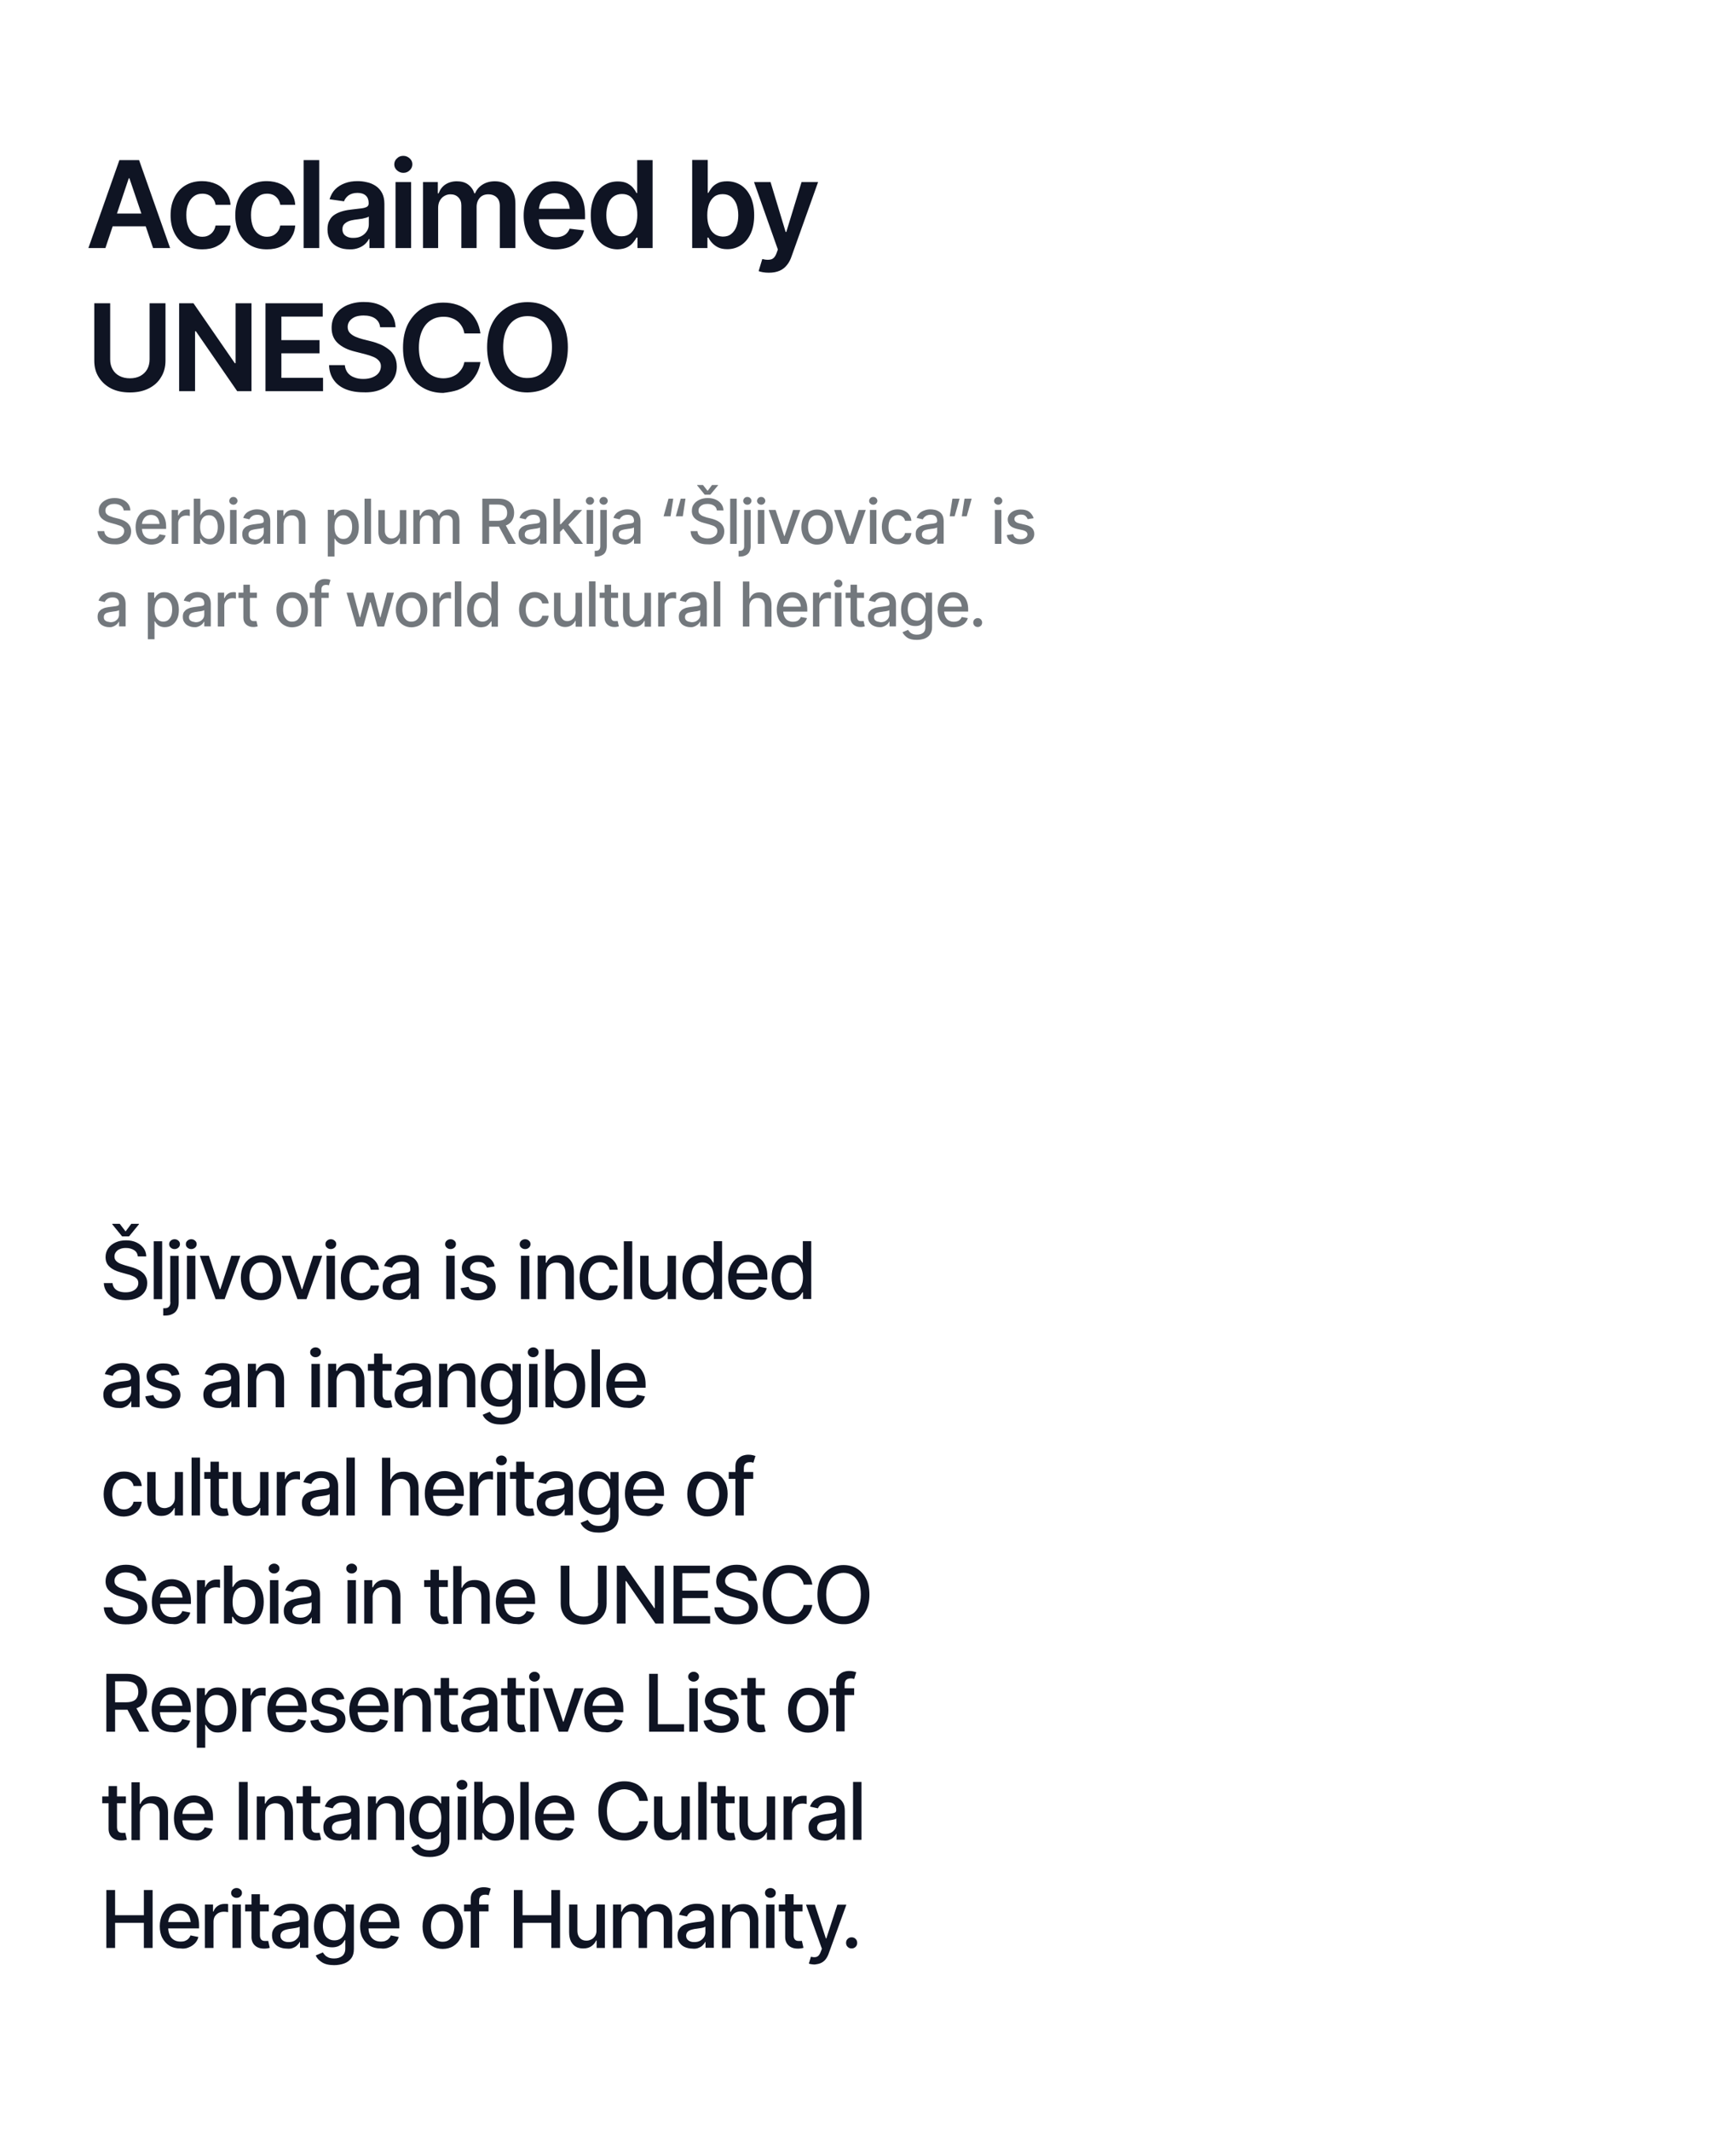
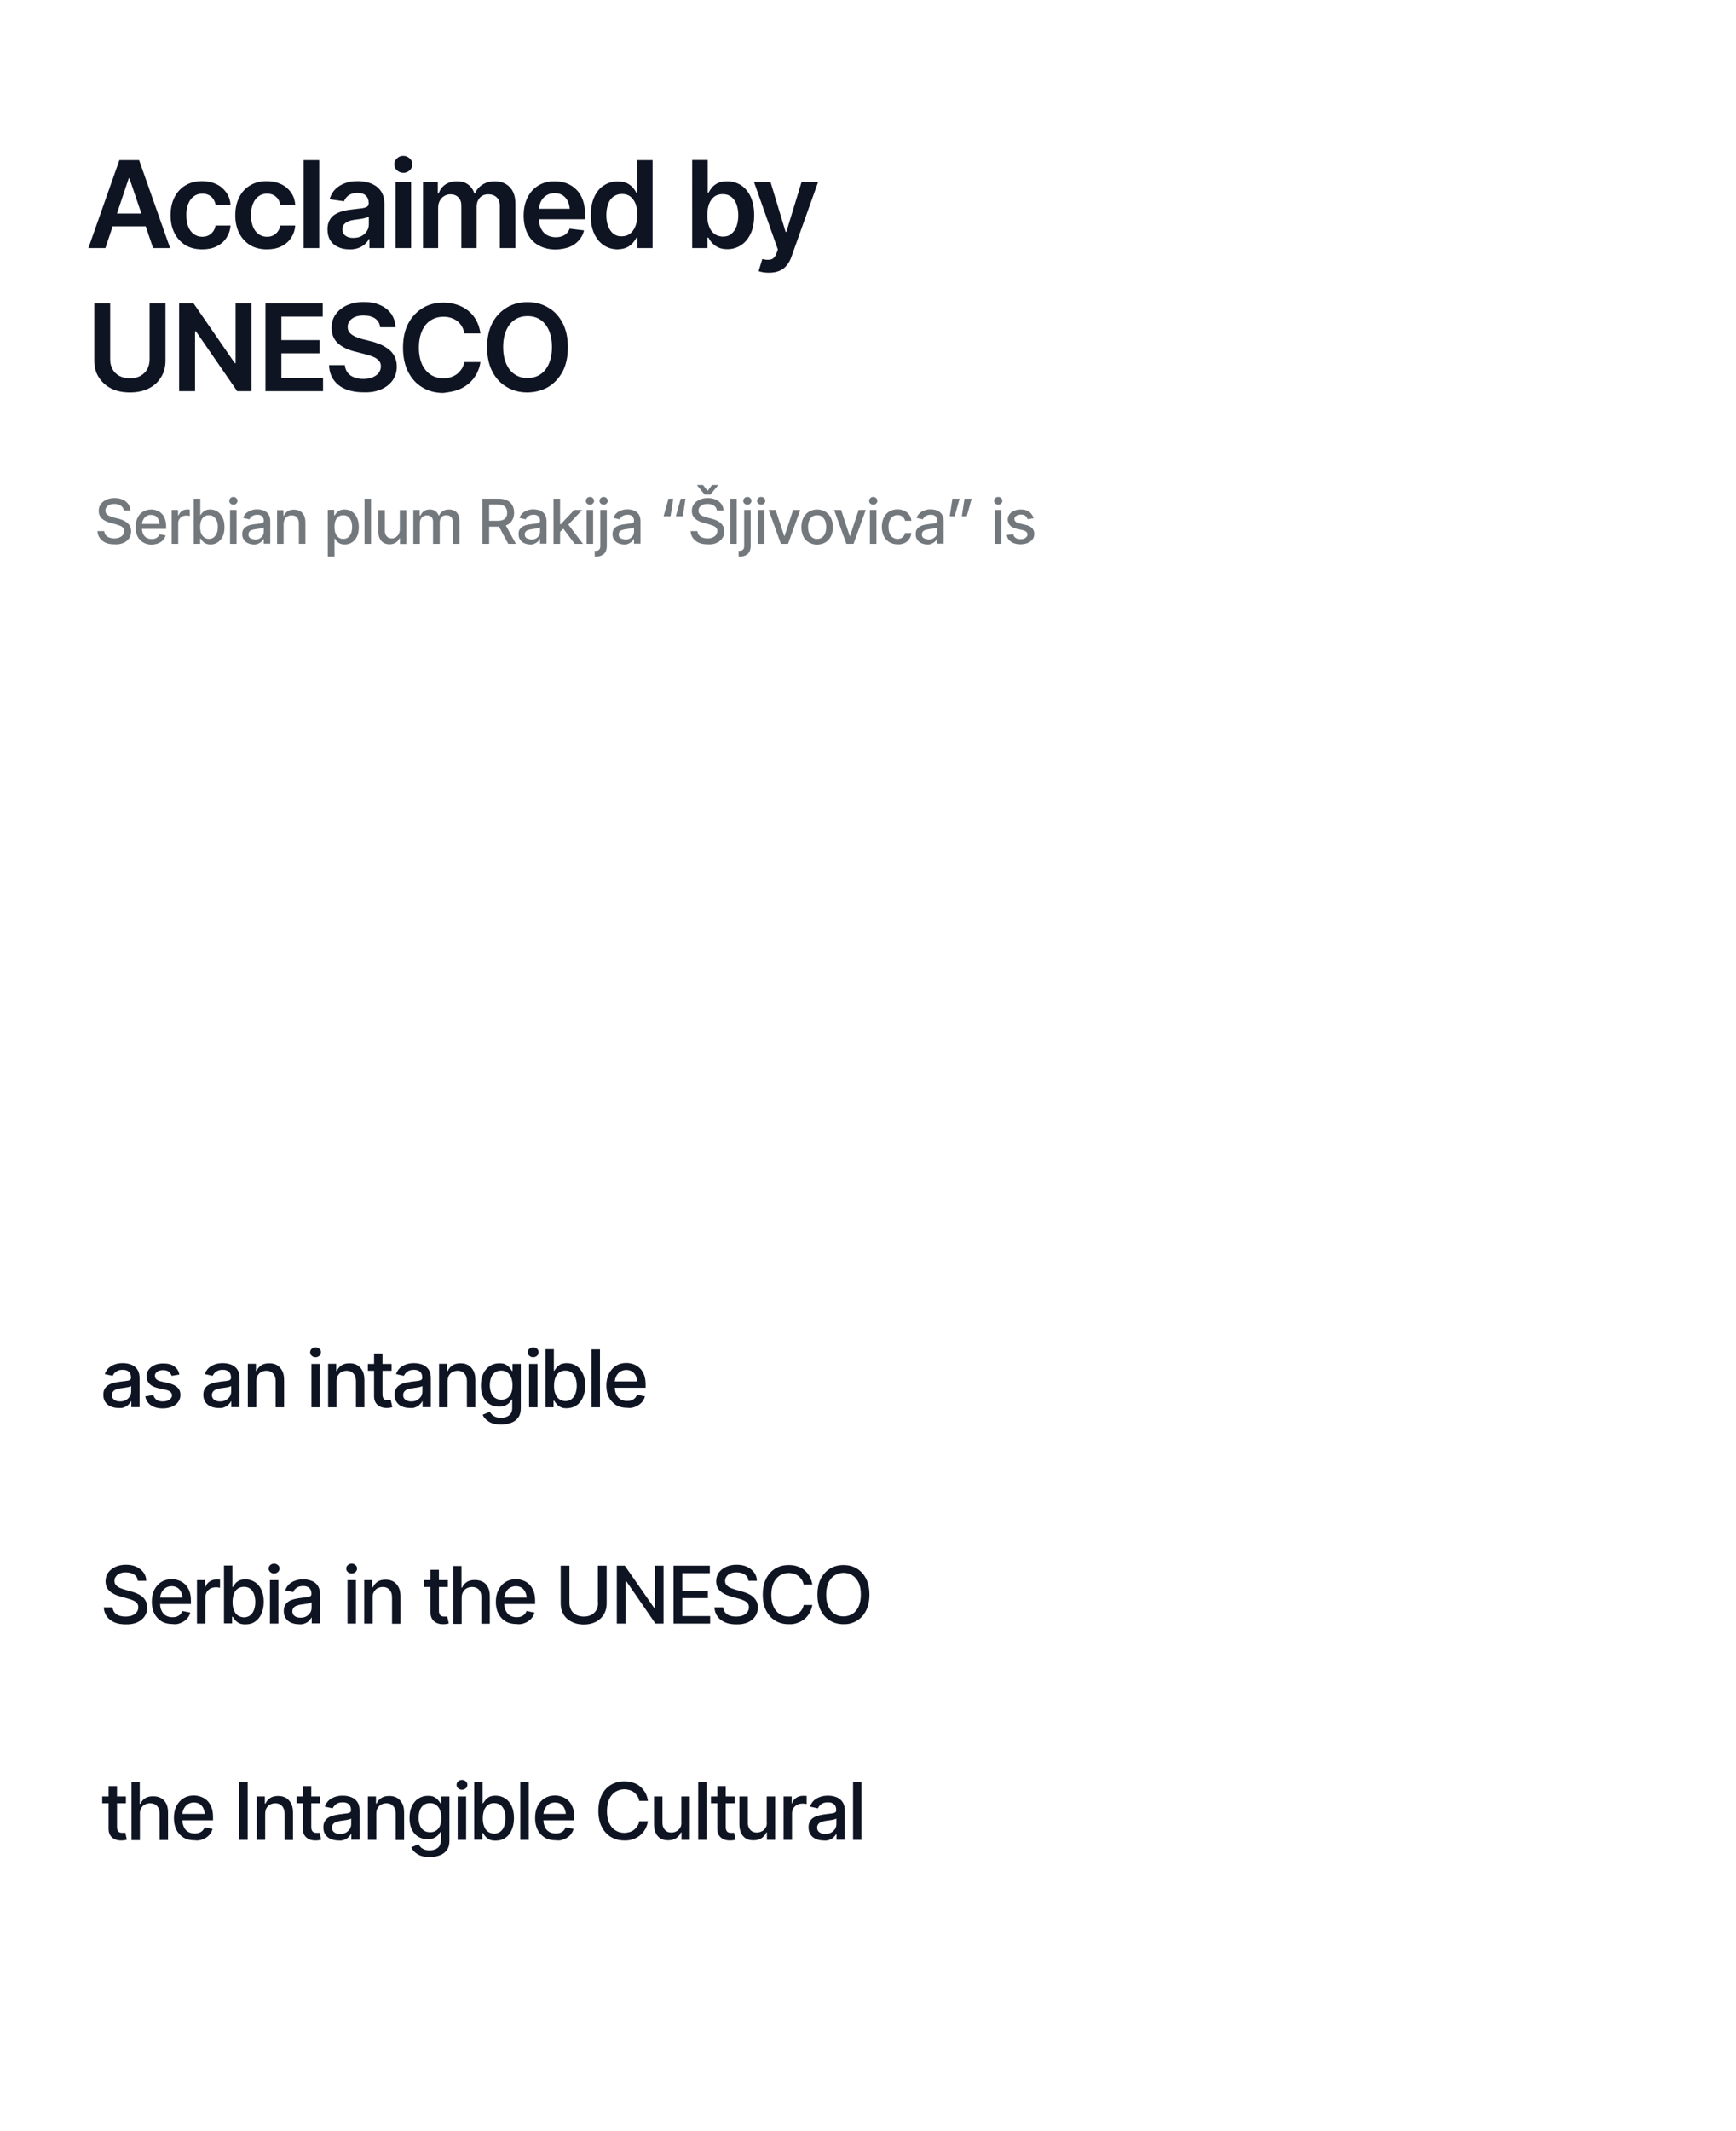
<svg xmlns="http://www.w3.org/2000/svg" xmlns:xlink="http://www.w3.org/1999/xlink" version="1.1" id="Layer_1" x="0px" y="0px" width="1092px" height="1340px" viewBox="0 0 1092 1340" style="enable-background:new 0 0 1092 1340;" xml:space="preserve">
  <style type="text/css">
	.st0{clip-path:url(#SVGID_2_);fill:#0F1423;}
	.st1{clip-path:url(#SVGID_2_);fill:#73787D;}
</style>
  <g>
    <defs>
      <rect id="SVGID_1_" width="1092" height="1340" />
    </defs>
    <clipPath id="SVGID_2_">
      <use xlink:href="#SVGID_1_" style="overflow:visible;" />
    </clipPath>
-     <path class="st0" d="M538.2,1224.3c0.7-0.7,1-1.5,1-2.5s-0.3-1.8-1-2.5c-0.7-0.7-1.5-1-2.5-1c-1,0-1.8,0.3-2.5,1   c-0.7,0.7-1,1.5-1,2.5s0.3,1.8,1,2.5c0.7,0.7,1.5,1,2.5,1C536.6,1225.3,537.5,1225,538.2,1224.3 M516.3,1234.5   c1.1-0.5,2.1-1.2,2.9-2.2c0.8-1,1.5-2.2,2-3.6l11.2-30.9h-5.7l-6.9,21.2h-0.3l-6.9-21.2H507l10,27.7l-0.7,1.8   c-0.6,1.7-1.4,2.8-2.4,3.2c-0.9,0.4-2.1,0.4-3.4,0.1l-0.4-0.1l-1.3,4.3c0.3,0.2,0.8,0.3,1.5,0.4c0.6,0.1,1.4,0.2,2.2,0.2   C513.9,1235.2,515.2,1235,516.3,1234.5 M493.9,1218.1c0,2.2,0.7,4,2.1,5.3c1.4,1.3,3.3,2,5.7,2c0.6,0,1.3,0,1.9-0.1   c0.6-0.1,1.2-0.2,1.8-0.4l-1-4.4c-0.3,0.1-0.6,0.1-1,0.1c-0.3,0-0.6,0-0.9,0c-1.2,0-2-0.3-2.5-0.9c-0.5-0.6-0.8-1.5-0.8-2.7v-25.8   h-5.3V1218.1z M489.9,1202h14.9v-4.3h-14.9V1202z M487,1192.6c0.7-0.6,1-1.4,1-2.2c0-0.9-0.3-1.6-1-2.2c-0.7-0.6-1.4-0.9-2.4-0.9   c-0.9,0-1.7,0.3-2.4,0.9c-0.7,0.6-1,1.4-1,2.2c0,0.9,0.3,1.6,1,2.2c0.7,0.6,1.4,0.9,2.4,0.9C485.5,1193.5,486.3,1193.2,487,1192.6    M487.2,1197.7h-5.3v27.3h5.3V1197.7z M460.3,1205.1c0.6-1,1.3-1.8,2.3-2.3c1-0.5,2.1-0.8,3.3-0.8c1.8,0,3.2,0.6,4.2,1.7   c1,1.1,1.6,2.7,1.6,4.7v16.7h5.3v-17.3c0-2.3-0.4-4.2-1.2-5.7c-0.8-1.5-1.9-2.7-3.2-3.5c-1.4-0.8-3-1.2-4.9-1.2   c-2.1,0-3.8,0.4-5.1,1.3c-1.3,0.9-2.3,2-2.9,3.5h-0.4v-4.5h-5.1v27.3h5.3v-16.2C459.5,1207.3,459.8,1206.1,460.3,1205.1    M433.1,1220.3c-1-0.7-1.5-1.7-1.5-3c0-0.9,0.3-1.7,0.8-2.3c0.5-0.6,1.2-1,2-1.3c0.8-0.3,1.8-0.5,2.8-0.7c0.4,0,1-0.1,1.6-0.2   c0.7-0.1,1.3-0.2,2-0.3c0.7-0.1,1.3-0.3,1.8-0.4c0.5-0.2,0.9-0.3,1.1-0.5v3.5c0,1.1-0.3,2.1-0.8,3c-0.6,0.9-1.4,1.7-2.4,2.3   c-1,0.6-2.3,0.9-3.8,0.9C435.3,1221.3,434,1221,433.1,1220.3 M439.5,1224.9c1.1-0.4,2-1,2.6-1.7c0.7-0.7,1.2-1.3,1.5-2h0.2v3.7h5.2   v-18.1c0-2-0.3-3.6-1-4.9c-0.7-1.3-1.6-2.2-2.6-2.9c-1.1-0.7-2.2-1.1-3.5-1.4c-1.2-0.3-2.4-0.4-3.5-0.4c-1.6,0-3.2,0.2-4.7,0.7   c-1.5,0.5-2.8,1.2-4,2.2c-1.1,1-2,2.4-2.6,4l5,1.1c0.4-1,1.1-1.9,2.1-2.6c1-0.8,2.4-1.2,4.2-1.2c1.7,0,3,0.4,3.9,1.3   c0.9,0.8,1.3,2,1.3,3.6v0.1c0,0.6-0.2,1.1-0.7,1.4c-0.5,0.3-1.2,0.5-2.2,0.6s-2.3,0.3-4,0.5c-1.3,0.2-2.6,0.4-3.8,0.7   c-1.2,0.3-2.4,0.7-3.4,1.3c-1,0.6-1.8,1.4-2.4,2.4s-0.9,2.2-0.9,3.8c0,1.8,0.4,3.3,1.2,4.5c0.8,1.2,1.9,2.2,3.3,2.8   c1.4,0.6,3,1,4.7,1C437.1,1225.6,438.4,1225.4,439.5,1224.9 M391,1225v-16.8c0-1.2,0.3-2.3,0.8-3.2c0.5-0.9,1.2-1.7,2.1-2.2   c0.9-0.5,1.8-0.8,2.8-0.8c1.5,0,2.7,0.4,3.6,1.3c0.9,0.9,1.4,2.1,1.4,3.6v18.1h5.3v-17.4c0-1.6,0.5-3,1.4-4c1-1.1,2.3-1.6,4-1.6   c1.4,0,2.6,0.4,3.6,1.2s1.5,2.2,1.5,4v17.8h5.3v-18.3c0-3.1-0.8-5.5-2.4-7c-1.6-1.6-3.6-2.3-6.1-2.3c-2,0-3.6,0.4-5.1,1.3   c-1.4,0.9-2.4,2-3.1,3.5h-0.3c-0.6-1.5-1.5-2.7-2.7-3.6c-1.2-0.9-2.8-1.3-4.6-1.3c-1.8,0-3.3,0.4-4.6,1.3c-1.3,0.9-2.2,2-2.8,3.6   h-0.4v-4.5h-5.1v27.3H391z M374.3,1217.5c-0.7,1-1.5,1.8-2.5,2.2c-1,0.5-2,0.7-3,0.7c-1.6,0-3-0.5-4-1.6c-1-1.1-1.6-2.6-1.6-4.4   v-16.7H358v17.4c0,2.3,0.4,4.2,1.1,5.7c0.8,1.5,1.8,2.7,3.1,3.4c1.3,0.8,2.9,1.1,4.7,1.1c2.1,0,3.8-0.5,5.1-1.4   c1.4-1,2.4-2.2,3-3.6h0.3v4.7h5.2v-27.3h-5.3v16C375.3,1215.3,374.9,1216.5,374.3,1217.5 M328.7,1225v-15.8h18.1v15.8h5.5v-36.4   h-5.5v15.8h-18.1v-15.8h-5.5v36.4H328.7z M301.4,1225v-29.7c0-1.2,0.3-2.2,0.9-2.8c0.6-0.6,1.5-1,2.8-1c0.6,0,1,0,1.4,0.1   c0.4,0.1,0.7,0.2,0.9,0.3l1.3-4.3c-0.4-0.1-0.9-0.3-1.7-0.5c-0.8-0.2-1.7-0.3-2.8-0.3c-1.4,0-2.7,0.3-4,0.8c-1.2,0.6-2.2,1.4-3,2.5   c-0.8,1.1-1.1,2.5-1.1,4.2v30.5H301.4z M291.9,1202h15.4v-4.3h-15.4V1202z M274.3,1219.8c-1.1-0.9-1.9-2-2.4-3.5   c-0.5-1.5-0.8-3-0.8-4.8c0-1.8,0.3-3.4,0.8-4.8c0.5-1.5,1.3-2.6,2.4-3.5c1.1-0.9,2.5-1.3,4.1-1.3c1.7,0,3.1,0.4,4.2,1.3   c1.1,0.9,1.9,2.1,2.4,3.5c0.5,1.5,0.8,3.1,0.8,4.8c0,1.7-0.3,3.3-0.8,4.8c-0.5,1.5-1.3,2.6-2.4,3.5c-1.1,0.9-2.5,1.3-4.2,1.3   C276.8,1221.1,275.4,1220.7,274.3,1219.8 M285.2,1223.8c1.9-1.2,3.4-2.8,4.4-4.9c1.1-2.1,1.6-4.6,1.6-7.4c0-2.8-0.5-5.3-1.6-7.4   c-1.1-2.1-2.5-3.8-4.4-4.9s-4.1-1.8-6.7-1.8c-2.6,0-4.8,0.6-6.7,1.8c-1.9,1.2-3.4,2.8-4.4,4.9c-1,2.1-1.6,4.6-1.6,7.4   c0,2.8,0.5,5.3,1.6,7.4c1.1,2.1,2.5,3.8,4.4,4.9c1.9,1.2,4.1,1.8,6.7,1.8C281,1225.6,283.3,1225,285.2,1223.8 M244.8,1224.6   c1.6-0.6,2.8-1.5,3.9-2.6c1-1.1,1.7-2.4,2.1-3.9l-5-1c-0.3,0.9-0.8,1.6-1.4,2.2c-0.6,0.6-1.3,1-2.1,1.3c-0.8,0.3-1.7,0.4-2.7,0.4   c-1.5,0-2.9-0.3-4.1-1c-1.2-0.7-2.1-1.7-2.7-3c-0.7-1.3-1-2.9-1-4.8v-2.7c0-1.4,0.3-2.8,0.9-4c0.6-1.2,1.4-2.2,2.5-2.9   c1.1-0.7,2.4-1.1,3.9-1.1s2.8,0.4,3.8,1.1c1,0.7,1.8,1.7,2.3,3c0.5,1.3,0.8,2.8,0.8,4.4l2.5-1.3h-19v4h21.7v-1.9   c0-2.5-0.3-4.6-1-6.3c-0.7-1.7-1.6-3.2-2.7-4.2c-1.2-1.1-2.5-1.9-3.9-2.4c-1.4-0.5-2.9-0.8-4.5-0.8c-2.5,0-4.7,0.6-6.6,1.8   c-1.9,1.2-3.3,2.9-4.4,5c-1,2.1-1.6,4.6-1.6,7.4c0,2.8,0.5,5.3,1.6,7.4c1.1,2.1,2.6,3.7,4.5,4.9c2,1.2,4.3,1.7,6.9,1.7   C241.5,1225.6,243.2,1225.3,244.8,1224.6 M206.3,1219c-1.1-0.7-1.9-1.8-2.4-3.2c-0.5-1.4-0.8-2.9-0.8-4.7c0-1.7,0.3-3.3,0.8-4.7   s1.3-2.5,2.4-3.3c1.1-0.8,2.4-1.2,4-1.2c1.6,0,2.9,0.4,3.9,1.2c1.1,0.8,1.9,1.9,2.4,3.3c0.5,1.4,0.8,3,0.8,4.8c0,2.8-0.6,5-1.8,6.6   c-1.2,1.6-3,2.4-5.3,2.4C208.7,1220.2,207.4,1219.8,206.3,1219 M216.6,1234.7c1.9-0.7,3.3-1.8,4.4-3.3c1.1-1.5,1.6-3.4,1.6-5.8   v-27.9h-5.2v4.4h-0.4c-0.3-0.6-0.8-1.2-1.4-2c-0.6-0.7-1.4-1.4-2.5-2c-1.1-0.6-2.4-0.8-4.1-0.8c-2.2,0-4.2,0.6-5.9,1.7   c-1.7,1.1-3.1,2.7-4.1,4.8c-1,2.1-1.5,4.6-1.5,7.5s0.5,5.3,1.5,7.3c1,2,2.4,3.5,4.1,4.5c1.7,1,3.6,1.5,5.8,1.5c1.7,0,3-0.3,4.1-0.8   c1-0.5,1.9-1.1,2.5-1.8c0.6-0.7,1-1.3,1.3-1.9h0.4v5.3c0,2.1-0.7,3.7-2,4.7c-1.3,1-3,1.5-5,1.5c-1.5,0-2.7-0.2-3.6-0.6   c-0.9-0.4-1.7-0.9-2.2-1.5c-0.5-0.6-1-1.1-1.3-1.7l-4.5,1.9c0.7,1.7,2,3.1,3.9,4.3c1.9,1.2,4.4,1.8,7.7,1.8   C212.6,1235.8,214.7,1235.4,216.6,1234.7 M177.9,1220.3c-1-0.7-1.5-1.7-1.5-3c0-0.9,0.3-1.7,0.8-2.3c0.5-0.6,1.2-1,2-1.3   c0.8-0.3,1.8-0.5,2.8-0.7c0.4,0,1-0.1,1.6-0.2c0.6-0.1,1.3-0.2,2-0.3c0.7-0.1,1.3-0.3,1.8-0.4c0.5-0.2,0.9-0.3,1.1-0.5v3.5   c0,1.1-0.3,2.1-0.8,3c-0.6,0.9-1.4,1.7-2.4,2.3c-1,0.6-2.3,0.9-3.8,0.9C180.1,1221.3,178.9,1221,177.9,1220.3 M184.4,1224.9   c1.1-0.4,2-1,2.6-1.7c0.7-0.7,1.2-1.3,1.5-2h0.2v3.7h5.2v-18.1c0-2-0.3-3.6-1-4.9c-0.7-1.3-1.6-2.2-2.6-2.9   c-1.1-0.7-2.2-1.1-3.5-1.4c-1.2-0.3-2.4-0.4-3.5-0.4c-1.6,0-3.2,0.2-4.7,0.7c-1.5,0.5-2.8,1.2-4,2.2c-1.1,1-2,2.4-2.6,4l5,1.1   c0.4-1,1.1-1.9,2.1-2.6c1-0.8,2.4-1.2,4.2-1.2c1.7,0,3,0.4,3.9,1.3c0.9,0.8,1.3,2,1.3,3.6v0.1c0,0.6-0.2,1.1-0.7,1.4   c-0.5,0.3-1.2,0.5-2.2,0.6c-1,0.1-2.3,0.3-4,0.5c-1.3,0.2-2.6,0.4-3.8,0.7c-1.2,0.3-2.4,0.7-3.4,1.3c-1,0.6-1.8,1.4-2.4,2.4   c-0.6,1-0.9,2.2-0.9,3.8c0,1.8,0.4,3.3,1.2,4.5s1.9,2.2,3.3,2.8c1.4,0.6,3,1,4.7,1C182,1225.6,183.3,1225.4,184.4,1224.9    M158.2,1218.1c0,2.2,0.7,4,2.1,5.3c1.4,1.3,3.3,2,5.7,2c0.6,0,1.3,0,1.9-0.1c0.6-0.1,1.2-0.2,1.8-0.4l-1-4.4   c-0.3,0.1-0.6,0.1-1,0.1c-0.3,0-0.6,0-0.9,0c-1.2,0-2-0.3-2.5-0.9c-0.5-0.6-0.8-1.5-0.8-2.7v-25.8h-5.3V1218.1z M154.2,1202h14.9   v-4.3h-14.9V1202z M151.2,1192.6c0.7-0.6,1-1.4,1-2.2c0-0.9-0.3-1.6-1-2.2c-0.7-0.6-1.4-0.9-2.4-0.9c-0.9,0-1.7,0.3-2.4,0.9   c-0.7,0.6-1,1.4-1,2.2c0,0.9,0.3,1.6,1,2.2c0.7,0.6,1.4,0.9,2.4,0.9C149.8,1193.5,150.6,1193.2,151.2,1192.6 M151.5,1197.7h-5.3   v27.3h5.3V1197.7z M134.3,1225v-16.6c0-1.2,0.3-2.3,0.8-3.2c0.6-0.9,1.3-1.6,2.3-2.2c1-0.5,2.1-0.8,3.4-0.8c0.6,0,1.1,0,1.6,0.1   c0.5,0.1,0.9,0.1,1.1,0.2v-5.1c-0.3,0-0.6-0.1-1.1-0.1c-0.4,0-0.8,0-1.2,0c-1.6,0-3,0.4-4.3,1.3c-1.3,0.9-2.1,2-2.6,3.5h-0.3v-4.4   h-5.1v27.3H134.3z M118.8,1224.6c1.6-0.6,2.8-1.5,3.9-2.6c1-1.1,1.7-2.4,2.1-3.9l-5-1c-0.3,0.9-0.8,1.6-1.4,2.2   c-0.6,0.6-1.3,1-2.1,1.3c-0.8,0.3-1.7,0.4-2.7,0.4c-1.5,0-2.9-0.3-4.1-1s-2.1-1.7-2.7-3s-1-2.9-1-4.8v-2.7c0-1.4,0.3-2.8,0.9-4   c0.6-1.2,1.4-2.2,2.5-2.9c1.1-0.7,2.4-1.1,3.9-1.1c1.5,0,2.8,0.4,3.8,1.1c1,0.7,1.8,1.7,2.3,3c0.5,1.3,0.8,2.8,0.8,4.4l2.5-1.3h-19   v4h21.7v-1.9c0-2.5-0.3-4.6-1-6.3c-0.7-1.7-1.6-3.2-2.7-4.2c-1.2-1.1-2.5-1.9-3.9-2.4c-1.4-0.5-2.9-0.8-4.5-0.8   c-2.5,0-4.7,0.6-6.6,1.8c-1.9,1.2-3.3,2.9-4.4,5c-1,2.1-1.6,4.6-1.6,7.4c0,2.8,0.5,5.3,1.6,7.4c1.1,2.1,2.6,3.7,4.5,4.9   c2,1.2,4.3,1.7,6.9,1.7C115.5,1225.6,117.3,1225.3,118.8,1224.6 M72.4,1225v-15.8h18.1v15.8H96v-36.4h-5.5v15.8H72.4v-15.8h-5.5   v36.4H72.4z" />
    <path class="st0" d="M536.6,1157h5.3v-36.4h-5.3V1157z M515.5,1152.3c-1-0.7-1.5-1.7-1.5-3c0-0.9,0.3-1.7,0.8-2.3s1.2-1,2-1.3   c0.8-0.3,1.8-0.5,2.8-0.7c0.4,0,1-0.1,1.6-0.2c0.7-0.1,1.3-0.2,2-0.3c0.7-0.1,1.3-0.3,1.8-0.4c0.5-0.2,0.9-0.3,1.1-0.5v3.5   c0,1.1-0.3,2.1-0.8,3c-0.6,0.9-1.4,1.7-2.4,2.3c-1,0.6-2.3,0.9-3.8,0.9C517.7,1153.3,516.5,1153,515.5,1152.3 M521.9,1156.9   c1.1-0.4,2-1,2.6-1.7c0.7-0.7,1.2-1.3,1.5-2h0.2v3.7h5.2v-18.1c0-2-0.3-3.6-1-4.9c-0.7-1.3-1.6-2.2-2.6-2.9   c-1.1-0.7-2.2-1.1-3.5-1.4c-1.2-0.3-2.4-0.4-3.5-0.4c-1.6,0-3.2,0.2-4.7,0.7c-1.5,0.5-2.8,1.2-4,2.2c-1.1,1-2,2.4-2.6,4l5,1.1   c0.4-1,1.1-1.9,2.1-2.6c1-0.8,2.4-1.2,4.2-1.2c1.7,0,3,0.4,3.9,1.3c0.9,0.8,1.3,2,1.3,3.6v0.1c0,0.6-0.2,1.1-0.7,1.4   c-0.5,0.3-1.2,0.5-2.2,0.6c-1,0.1-2.3,0.3-4,0.5c-1.3,0.2-2.6,0.4-3.8,0.7c-1.2,0.3-2.4,0.7-3.4,1.3c-1,0.6-1.8,1.4-2.4,2.4   c-0.6,1-0.9,2.2-0.9,3.8c0,1.8,0.4,3.3,1.2,4.5s1.9,2.2,3.3,2.8c1.4,0.6,3,1,4.7,1C519.6,1157.6,520.9,1157.4,521.9,1156.9    M498.2,1157v-16.6c0-1.2,0.3-2.3,0.8-3.2c0.6-0.9,1.3-1.6,2.3-2.2c1-0.5,2.1-0.8,3.4-0.8c0.6,0,1.1,0,1.6,0.1   c0.5,0.1,0.9,0.1,1.1,0.2v-5.1c-0.3,0-0.6-0.1-1.1-0.1c-0.4,0-0.8,0-1.2,0c-1.6,0-3,0.4-4.3,1.3c-1.3,0.9-2.1,2-2.6,3.5H498v-4.4   h-5.1v27.3H498.2z M481.5,1149.5c-0.7,1-1.5,1.8-2.5,2.2c-1,0.5-2,0.7-3,0.7c-1.6,0-3-0.5-4-1.6c-1-1.1-1.6-2.6-1.6-4.4v-16.7h-5.3   v17.4c0,2.3,0.4,4.2,1.1,5.7c0.8,1.5,1.8,2.7,3.1,3.4c1.3,0.8,2.9,1.1,4.7,1.1c2,0,3.8-0.5,5.1-1.4c1.4-1,2.4-2.2,3-3.6h0.3v4.7   h5.2v-27.3h-5.3v16C482.5,1147.3,482.2,1148.5,481.5,1149.5 M451.2,1150.1c0,2.2,0.7,4,2.1,5.3c1.4,1.3,3.3,2,5.7,2   c0.6,0,1.3,0,1.9-0.1c0.6-0.1,1.2-0.2,1.8-0.4l-1-4.4c-0.3,0.1-0.6,0.1-1,0.1c-0.3,0-0.6,0-0.9,0c-1.2,0-2-0.3-2.5-0.9   s-0.8-1.5-0.8-2.7v-25.8h-5.3V1150.1z M447.2,1134h14.9v-4.3h-14.9V1134z M439.2,1157h5.3v-36.4h-5.3V1157z M427.8,1149.5   c-0.7,1-1.5,1.8-2.5,2.2c-1,0.5-2,0.7-3,0.7c-1.6,0-3-0.5-4-1.6c-1-1.1-1.6-2.6-1.6-4.4v-16.7h-5.3v17.4c0,2.3,0.4,4.2,1.1,5.7   c0.8,1.5,1.8,2.7,3.1,3.4c1.3,0.8,2.9,1.1,4.7,1.1c2.1,0,3.8-0.5,5.1-1.4c1.4-1,2.4-2.2,3-3.6h0.3v4.7h5.2v-27.3h-5.3v16   C428.8,1147.3,428.4,1148.5,427.8,1149.5 M398.2,1156.6c1.7-0.6,3.2-1.4,4.5-2.5c1.3-1.1,2.4-2.4,3.2-3.9c0.8-1.5,1.4-3.1,1.7-4.9   h-5.5c-0.2,1.2-0.6,2.2-1.2,3.1c-0.6,0.9-1.3,1.6-2.1,2.3c-0.8,0.6-1.8,1.1-2.8,1.4c-1,0.3-2.1,0.5-3.3,0.5c-2.1,0-3.9-0.5-5.6-1.6   c-1.7-1-3-2.6-3.9-4.6c-1-2-1.4-4.5-1.4-7.5c0-2.9,0.5-5.4,1.4-7.5c1-2,2.3-3.6,3.9-4.6c1.7-1,3.5-1.6,5.6-1.6   c1.2,0,2.2,0.2,3.3,0.5c1,0.3,2,0.8,2.8,1.4c0.8,0.6,1.5,1.4,2.1,2.3c0.6,0.9,1,1.9,1.2,3.1h5.5c-0.3-1.9-0.9-3.7-1.7-5.2   c-0.9-1.5-2-2.8-3.3-3.9c-1.3-1.1-2.8-1.9-4.5-2.4c-1.7-0.6-3.5-0.8-5.4-0.8c-3.1,0-5.9,0.7-8.4,2.2c-2.5,1.5-4.4,3.6-5.8,6.4   c-1.4,2.8-2.1,6.1-2.1,10c0,3.9,0.7,7.2,2.1,10c1.4,2.8,3.4,4.9,5.8,6.4c2.5,1.5,5.3,2.2,8.4,2.2   C394.6,1157.5,396.5,1157.2,398.2,1156.6 M354.8,1156.6c1.6-0.6,2.8-1.5,3.9-2.6c1-1.1,1.7-2.4,2.1-3.9l-5-1   c-0.3,0.9-0.8,1.6-1.4,2.2c-0.6,0.6-1.3,1-2.1,1.3c-0.8,0.3-1.7,0.4-2.7,0.4c-1.5,0-2.9-0.3-4.1-1c-1.2-0.7-2.1-1.7-2.7-3   s-1-2.9-1-4.8v-2.7c0-1.4,0.3-2.8,0.9-4c0.6-1.2,1.4-2.2,2.5-2.9c1.1-0.7,2.4-1.1,3.9-1.1s2.8,0.4,3.8,1.1c1,0.7,1.8,1.7,2.3,3   c0.5,1.3,0.8,2.8,0.8,4.4l2.5-1.3h-19v4h21.7v-1.9c0-2.5-0.3-4.6-1-6.3c-0.7-1.7-1.6-3.2-2.7-4.2c-1.2-1.1-2.5-1.9-3.9-2.4   c-1.4-0.5-2.9-0.8-4.5-0.8c-2.5,0-4.7,0.6-6.6,1.8c-1.9,1.2-3.3,2.9-4.4,5c-1,2.1-1.5,4.6-1.5,7.4c0,2.8,0.5,5.3,1.6,7.4   c1,2.1,2.6,3.7,4.5,4.9c2,1.2,4.3,1.7,6.9,1.7C351.5,1157.6,353.3,1157.3,354.8,1156.6 M327.3,1157h5.3v-36.4h-5.3V1157z    M306.9,1151.8c-1.1-0.8-1.9-1.9-2.4-3.4c-0.6-1.4-0.8-3.1-0.8-5c0-1.9,0.3-3.6,0.8-5c0.5-1.4,1.3-2.5,2.4-3.3   c1.1-0.8,2.4-1.2,3.9-1.2c1.6,0,2.9,0.4,4,1.2c1.1,0.8,1.9,2,2.4,3.4c0.5,1.4,0.8,3.1,0.8,4.9c0,1.8-0.3,3.5-0.8,4.9   c-0.5,1.5-1.3,2.6-2.4,3.5c-1.1,0.8-2.4,1.3-4,1.3C309.2,1153,307.9,1152.6,306.9,1151.8 M317.8,1155.8c1.7-1.1,3.1-2.8,4-4.9   c1-2.1,1.5-4.6,1.5-7.6c0-3-0.5-5.5-1.5-7.6c-1-2.1-2.3-3.7-4.1-4.8c-1.7-1.1-3.7-1.7-5.9-1.7c-1.7,0-3,0.3-4.1,0.8   c-1,0.6-1.9,1.2-2.4,2c-0.6,0.7-1,1.4-1.4,2h-0.3v-13.5h-5.3v36.4h5.1v-4.2h0.4c0.3,0.6,0.8,1.2,1.4,2c0.6,0.7,1.4,1.4,2.5,2   c1,0.6,2.4,0.8,4,0.8C314.1,1157.5,316.1,1157,317.8,1155.8 M293,1124.6c0.7-0.6,1-1.4,1-2.2c0-0.9-0.3-1.6-1-2.2   c-0.7-0.6-1.4-0.9-2.4-0.9c-0.9,0-1.7,0.3-2.4,0.9c-0.7,0.6-1,1.4-1,2.2c0,0.9,0.3,1.6,1,2.2c0.7,0.6,1.4,0.9,2.4,0.9   C291.5,1125.5,292.3,1125.2,293,1124.6 M293.2,1129.7h-5.3v27.3h5.3V1129.7z M266.5,1151c-1.1-0.7-1.9-1.8-2.4-3.2   c-0.5-1.4-0.8-2.9-0.8-4.7c0-1.7,0.3-3.3,0.8-4.7s1.3-2.5,2.4-3.3c1.1-0.8,2.4-1.2,4-1.2c1.6,0,2.9,0.4,3.9,1.2   c1.1,0.8,1.9,1.9,2.4,3.3c0.5,1.4,0.8,3,0.8,4.8c0,2.8-0.6,5-1.8,6.6s-3,2.4-5.3,2.4C268.9,1152.2,267.5,1151.8,266.5,1151    M276.7,1166.7c1.9-0.7,3.3-1.8,4.4-3.3c1.1-1.5,1.6-3.4,1.6-5.8v-27.9h-5.2v4.4h-0.4c-0.3-0.6-0.8-1.2-1.4-2   c-0.6-0.7-1.4-1.4-2.5-2c-1-0.6-2.4-0.8-4.1-0.8c-2.2,0-4.2,0.6-5.9,1.7c-1.7,1.1-3.1,2.7-4.1,4.8c-1,2.1-1.5,4.6-1.5,7.5   s0.5,5.3,1.5,7.3c1,2,2.4,3.5,4.1,4.5c1.7,1,3.6,1.5,5.8,1.5c1.7,0,3-0.3,4.1-0.8c1-0.5,1.9-1.1,2.5-1.8s1-1.3,1.3-1.9h0.4v5.3   c0,2.1-0.7,3.7-2,4.7c-1.3,1-3,1.5-5,1.5c-1.5,0-2.7-0.2-3.6-0.6c-0.9-0.4-1.7-0.9-2.2-1.5c-0.5-0.6-1-1.1-1.3-1.7l-4.5,1.9   c0.7,1.7,2,3.1,3.9,4.3c1.9,1.2,4.4,1.8,7.7,1.8C272.8,1167.8,274.9,1167.4,276.7,1166.7 M237.5,1137.1c0.6-1,1.3-1.8,2.3-2.3   s2.1-0.8,3.3-0.8c1.8,0,3.2,0.6,4.2,1.7c1,1.1,1.6,2.7,1.6,4.7v16.7h5.3v-17.3c0-2.3-0.4-4.2-1.2-5.7c-0.8-1.5-1.9-2.7-3.2-3.5   c-1.4-0.8-3-1.2-4.9-1.2c-2.1,0-3.8,0.4-5.1,1.3c-1.3,0.9-2.3,2-2.9,3.5h-0.4v-4.5h-5.1v27.3h5.3v-16.2   C236.7,1139.3,236.9,1138.1,237.5,1137.1 M210.3,1152.3c-1-0.7-1.5-1.7-1.5-3c0-0.9,0.3-1.7,0.8-2.3c0.5-0.6,1.2-1,2-1.3   c0.8-0.3,1.8-0.5,2.8-0.7c0.4,0,1-0.1,1.6-0.2c0.7-0.1,1.3-0.2,2-0.3c0.7-0.1,1.3-0.3,1.8-0.4c0.5-0.2,0.9-0.3,1.1-0.5v3.5   c0,1.1-0.3,2.1-0.8,3c-0.6,0.9-1.4,1.7-2.4,2.3c-1,0.6-2.3,0.9-3.8,0.9C212.5,1153.3,211.2,1153,210.3,1152.3 M216.7,1156.9   c1.1-0.4,2-1,2.6-1.7c0.7-0.7,1.2-1.3,1.5-2h0.2v3.7h5.2v-18.1c0-2-0.3-3.6-1-4.9c-0.7-1.3-1.6-2.2-2.6-2.9   c-1.1-0.7-2.2-1.1-3.5-1.4c-1.2-0.3-2.4-0.4-3.5-0.4c-1.6,0-3.2,0.2-4.7,0.7c-1.5,0.5-2.8,1.2-4,2.2c-1.1,1-2,2.4-2.6,4l5,1.1   c0.4-1,1.1-1.9,2.1-2.6c1-0.8,2.4-1.2,4.2-1.2c1.7,0,3,0.4,3.9,1.3c0.9,0.8,1.3,2,1.3,3.6v0.1c0,0.6-0.2,1.1-0.7,1.4   c-0.5,0.3-1.2,0.5-2.2,0.6c-1,0.1-2.3,0.3-4,0.5c-1.3,0.2-2.6,0.4-3.8,0.7s-2.4,0.7-3.4,1.3c-1,0.6-1.8,1.4-2.4,2.4   c-0.6,1-0.9,2.2-0.9,3.8c0,1.8,0.4,3.3,1.2,4.5s1.9,2.2,3.3,2.8c1.4,0.6,3,1,4.7,1C214.3,1157.6,215.6,1157.4,216.7,1156.9    M190.5,1150.1c0,2.2,0.7,4,2.1,5.3c1.4,1.3,3.3,2,5.7,2c0.6,0,1.3,0,1.9-0.1c0.6-0.1,1.2-0.2,1.8-0.4l-1-4.4   c-0.3,0.1-0.6,0.1-1,0.1c-0.3,0-0.6,0-0.9,0c-1.2,0-2-0.3-2.5-0.9c-0.5-0.6-0.8-1.5-0.8-2.7v-25.8h-5.3V1150.1z M186.5,1134h14.9   v-4.3h-14.9V1134z M167.6,1137.1c0.6-1,1.3-1.8,2.3-2.3c1-0.5,2.1-0.8,3.3-0.8c1.8,0,3.2,0.6,4.2,1.7c1,1.1,1.6,2.7,1.6,4.7v16.7   h5.3v-17.3c0-2.3-0.4-4.2-1.2-5.7s-1.9-2.7-3.2-3.5c-1.4-0.8-3-1.2-4.9-1.2c-2.1,0-3.8,0.4-5.1,1.3c-1.3,0.9-2.3,2-2.9,3.5h-0.4   v-4.5h-5.1v27.3h5.3v-16.2C166.8,1139.3,167.1,1138.1,167.6,1137.1 M150.3,1157h5.5v-36.4h-5.5V1157z M127.7,1156.6   c1.6-0.6,2.8-1.5,3.9-2.6c1-1.1,1.7-2.4,2.1-3.9l-5-1c-0.3,0.9-0.8,1.6-1.4,2.2c-0.6,0.6-1.3,1-2.1,1.3c-0.8,0.3-1.7,0.4-2.7,0.4   c-1.5,0-2.9-0.3-4.1-1c-1.2-0.7-2.1-1.7-2.7-3s-1-2.9-1-4.8v-2.7c0-1.4,0.3-2.8,0.9-4c0.6-1.2,1.4-2.2,2.5-2.9   c1.1-0.7,2.4-1.1,3.9-1.1c1.5,0,2.8,0.4,3.8,1.1c1,0.7,1.8,1.7,2.3,3c0.5,1.3,0.8,2.8,0.8,4.4l2.5-1.3h-19v4H134v-1.9   c0-2.5-0.3-4.6-1-6.3c-0.7-1.7-1.6-3.2-2.7-4.2c-1.2-1.1-2.5-1.9-3.9-2.4c-1.4-0.5-2.9-0.8-4.5-0.8c-2.5,0-4.7,0.6-6.6,1.8   c-1.9,1.2-3.3,2.9-4.4,5c-1,2.1-1.5,4.6-1.5,7.4c0,2.8,0.5,5.3,1.6,7.4c1,2.1,2.6,3.7,4.5,4.9c2,1.2,4.3,1.7,6.9,1.7   C124.3,1157.6,126.1,1157.3,127.7,1156.6 M88.8,1137.1c0.6-1,1.3-1.8,2.3-2.3c1-0.5,2.1-0.8,3.4-0.8c1.8,0,3.3,0.6,4.3,1.7   c1,1.1,1.6,2.7,1.6,4.7v16.7h5.3v-17.3c0-2.3-0.4-4.2-1.2-5.7c-0.8-1.5-1.9-2.7-3.3-3.4c-1.4-0.8-3-1.1-4.9-1.1   c-2.1,0-3.8,0.4-5.1,1.3c-1.3,0.9-2.3,2-2.9,3.5h-0.4v-13.6h-5.2v36.4h5.3v-16.2C87.9,1139.3,88.2,1138.1,88.8,1137.1 M68.3,1150.1   c0,2.2,0.7,4,2.1,5.3c1.4,1.3,3.3,2,5.7,2c0.6,0,1.3,0,1.9-0.1c0.6-0.1,1.2-0.2,1.8-0.4l-1-4.4c-0.3,0.1-0.6,0.1-1,0.1   c-0.3,0-0.6,0-0.9,0c-1.2,0-2-0.3-2.5-0.9c-0.5-0.6-0.8-1.5-0.8-2.7v-25.8h-5.3V1150.1z M64.3,1134h14.9v-4.3H64.3V1134z" />
-     <path class="st0" d="M531.3,1089v-29.7c0-1.2,0.3-2.2,0.9-2.8c0.6-0.6,1.5-1,2.8-1c0.6,0,1,0,1.4,0.1c0.4,0.1,0.7,0.2,0.9,0.3   l1.3-4.3c-0.4-0.1-0.9-0.3-1.7-0.5c-0.8-0.2-1.7-0.3-2.8-0.3c-1.4,0-2.7,0.3-4,0.8c-1.2,0.6-2.2,1.4-3,2.5   c-0.8,1.1-1.1,2.5-1.1,4.2v30.5H531.3z M521.9,1066h15.4v-4.3h-15.4V1066z M504.3,1083.8c-1.1-0.9-1.9-2-2.4-3.5   c-0.5-1.5-0.8-3-0.8-4.8c0-1.8,0.3-3.4,0.8-4.8c0.5-1.5,1.3-2.6,2.4-3.5c1.1-0.9,2.5-1.3,4.1-1.3c1.7,0,3.1,0.4,4.1,1.3   c1.1,0.9,1.9,2.1,2.4,3.5c0.5,1.5,0.8,3.1,0.8,4.8c0,1.7-0.3,3.3-0.8,4.8s-1.3,2.6-2.4,3.5c-1.1,0.9-2.5,1.3-4.1,1.3   C506.8,1085.1,505.4,1084.7,504.3,1083.8 M515.1,1087.8c1.9-1.2,3.4-2.8,4.4-4.9c1.1-2.1,1.6-4.6,1.6-7.4c0-2.8-0.5-5.3-1.6-7.4   c-1.1-2.1-2.5-3.8-4.4-4.9c-1.9-1.2-4.1-1.8-6.7-1.8c-2.6,0-4.8,0.6-6.7,1.8c-1.9,1.2-3.4,2.8-4.4,4.9c-1.1,2.1-1.6,4.6-1.6,7.4   c0,2.8,0.5,5.3,1.6,7.4c1,2.1,2.5,3.8,4.4,4.9c1.9,1.2,4.1,1.8,6.7,1.8C511,1089.6,513.2,1089,515.1,1087.8 M470.1,1082.1   c0,2.2,0.7,4,2.1,5.3c1.4,1.3,3.3,2,5.7,2c0.6,0,1.3,0,1.9-0.1c0.6-0.1,1.2-0.2,1.8-0.4l-1-4.4c-0.3,0.1-0.6,0.1-1,0.1   c-0.3,0-0.6,0-0.9,0c-1.2,0-2-0.3-2.5-0.9c-0.5-0.6-0.8-1.5-0.8-2.7v-25.8h-5.3V1082.1z M466.2,1066h14.9v-4.3h-14.9V1066z    M460.9,1063.3c-1.7-1.3-4-1.9-7-1.9c-2,0-3.8,0.3-5.4,1c-1.6,0.7-2.8,1.6-3.7,2.8c-0.9,1.2-1.4,2.6-1.4,4.2c0,1.9,0.6,3.5,1.8,4.8   c1.2,1.3,3.1,2.2,5.7,2.8l4.6,1c2.6,0.6,3.9,1.8,3.9,3.5c0,1-0.5,1.9-1.6,2.7c-1,0.7-2.4,1.1-4.2,1.1c-1.6,0-2.9-0.3-3.9-1   c-1-0.7-1.7-1.7-2-3l-5.1,0.8c0.4,2.4,1.6,4.2,3.5,5.6c1.9,1.3,4.4,2,7.5,2c2.2,0,4.1-0.4,5.8-1.1c1.7-0.7,3-1.7,3.9-3   c0.9-1.3,1.4-2.7,1.4-4.4c0-1.9-0.6-3.5-1.9-4.7c-1.2-1.2-3.1-2.1-5.6-2.7l-4.4-1c-1.5-0.3-2.6-0.8-3.2-1.4c-0.7-0.6-1-1.3-1-2.2   c0-1,0.5-1.9,1.5-2.6c1-0.7,2.2-1,3.7-1c1.7,0,2.9,0.4,3.7,1.1c0.8,0.8,1.4,1.6,1.7,2.5l4.8-0.8   C463.7,1066.3,462.5,1064.6,460.9,1063.3 M438.7,1056.6c0.7-0.6,1-1.4,1-2.2c0-0.9-0.3-1.6-1-2.2c-0.7-0.6-1.4-0.9-2.4-0.9   c-0.9,0-1.7,0.3-2.4,0.9c-0.7,0.6-1,1.4-1,2.2c0,0.9,0.3,1.6,1,2.2c0.7,0.6,1.4,0.9,2.4,0.9C437.2,1057.5,438,1057.2,438.7,1056.6    M438.9,1061.7h-5.3v27.3h5.3V1061.7z M430.3,1089v-4.7h-16.5v-31.7h-5.5v36.4H430.3z M385.7,1088.6c1.6-0.6,2.8-1.5,3.9-2.6   c1-1.1,1.7-2.4,2.1-3.9l-5-1c-0.3,0.9-0.8,1.6-1.4,2.2c-0.6,0.6-1.3,1-2.1,1.3c-0.8,0.3-1.7,0.4-2.7,0.4c-1.5,0-2.9-0.3-4.1-1   c-1.2-0.7-2.1-1.7-2.7-3s-1-2.9-1-4.8v-2.7c0-1.4,0.3-2.8,0.9-4c0.6-1.2,1.4-2.2,2.5-2.9c1.1-0.7,2.4-1.1,3.9-1.1s2.8,0.4,3.8,1.1   c1,0.7,1.8,1.7,2.3,3c0.5,1.3,0.8,2.8,0.8,4.4l2.5-1.3h-19v4h21.7v-1.9c0-2.5-0.3-4.6-1-6.3c-0.7-1.7-1.6-3.2-2.7-4.2   c-1.2-1.1-2.5-1.9-3.9-2.4c-1.4-0.5-2.9-0.8-4.5-0.8c-2.5,0-4.7,0.6-6.6,1.8c-1.9,1.2-3.3,2.9-4.4,5c-1,2.1-1.5,4.6-1.5,7.4   c0,2.8,0.5,5.3,1.6,7.4c1.1,2.1,2.6,3.7,4.5,4.9c2,1.2,4.3,1.7,6.9,1.7C382.4,1089.6,384.1,1089.3,385.7,1088.6 M361.4,1061.7   l-6.9,21h-0.3l-6.9-21h-5.7l9.9,27.3h5.7l9.9-27.3H361.4z M338.6,1056.6c0.7-0.6,1-1.4,1-2.2c0-0.9-0.3-1.6-1-2.2   c-0.7-0.6-1.4-0.9-2.4-0.9c-0.9,0-1.7,0.3-2.4,0.9c-0.7,0.6-1,1.4-1,2.2c0,0.9,0.3,1.6,1,2.2c0.7,0.6,1.4,0.9,2.4,0.9   C337.1,1057.5,337.9,1057.2,338.6,1056.6 M338.8,1061.7h-5.3v27.3h5.3V1061.7z M319.2,1082.1c0,2.2,0.7,4,2.1,5.3   c1.4,1.3,3.3,2,5.7,2c0.6,0,1.3,0,1.9-0.1c0.6-0.1,1.2-0.2,1.8-0.4l-1-4.4c-0.3,0.1-0.6,0.1-1,0.1c-0.3,0-0.6,0-0.9,0   c-1.2,0-2-0.3-2.5-0.9s-0.8-1.5-0.8-2.7v-25.8h-5.3V1082.1z M315.2,1066h14.9v-4.3h-14.9V1066z M296.9,1084.3c-1-0.7-1.5-1.7-1.5-3   c0-0.9,0.3-1.7,0.8-2.3c0.5-0.6,1.2-1,2-1.3c0.8-0.3,1.8-0.5,2.8-0.7c0.4,0,1-0.1,1.6-0.2c0.7-0.1,1.3-0.2,2-0.3   c0.7-0.1,1.3-0.3,1.8-0.4c0.5-0.2,0.9-0.3,1.1-0.5v3.5c0,1.1-0.3,2.1-0.8,3c-0.6,0.9-1.4,1.7-2.4,2.3c-1,0.6-2.3,0.9-3.8,0.9   C299.1,1085.3,297.9,1085,296.9,1084.3 M303.4,1088.9c1.1-0.4,2-1,2.6-1.7c0.7-0.7,1.2-1.3,1.5-2h0.2v3.7h5.2v-18.1   c0-2-0.3-3.6-1-4.9c-0.7-1.3-1.6-2.2-2.6-2.9c-1.1-0.7-2.2-1.1-3.5-1.4c-1.2-0.3-2.4-0.4-3.5-0.4c-1.6,0-3.2,0.2-4.7,0.7   c-1.5,0.5-2.8,1.2-4,2.2c-1.1,1-2,2.4-2.6,4l5,1.1c0.4-1,1.1-1.9,2.1-2.6c1-0.8,2.4-1.2,4.2-1.2c1.7,0,3,0.4,3.9,1.3   c0.9,0.8,1.3,2,1.3,3.6v0.1c0,0.6-0.2,1.1-0.7,1.4c-0.5,0.3-1.2,0.5-2.2,0.6s-2.3,0.3-4,0.5c-1.3,0.2-2.6,0.4-3.8,0.7   c-1.2,0.3-2.4,0.7-3.4,1.3c-1,0.6-1.8,1.4-2.4,2.4s-0.9,2.2-0.9,3.8c0,1.8,0.4,3.3,1.2,4.5c0.8,1.2,1.9,2.2,3.3,2.8   c1.4,0.6,3,1,4.7,1C301,1089.6,302.3,1089.4,303.4,1088.9 M277.2,1082.1c0,2.2,0.7,4,2.1,5.3c1.4,1.3,3.3,2,5.7,2   c0.6,0,1.3,0,1.9-0.1c0.6-0.1,1.2-0.2,1.8-0.4l-1-4.4c-0.3,0.1-0.6,0.1-1,0.1c-0.3,0-0.6,0-0.9,0c-1.2,0-2-0.3-2.5-0.9   s-0.8-1.5-0.8-2.7v-25.8h-5.3V1082.1z M273.2,1066h14.9v-4.3h-14.9V1066z M254.3,1069.1c0.6-1,1.3-1.8,2.3-2.3   c1-0.5,2.1-0.8,3.3-0.8c1.8,0,3.2,0.6,4.2,1.7c1,1.1,1.6,2.7,1.6,4.7v16.7h5.3v-17.3c0-2.3-0.4-4.2-1.2-5.7s-1.9-2.7-3.2-3.5   c-1.4-0.8-3-1.2-4.9-1.2c-2.1,0-3.8,0.4-5.1,1.3c-1.3,0.9-2.3,2-2.9,3.5h-0.4v-4.5h-5.1v27.3h5.3v-16.2   C253.5,1071.3,253.8,1070.1,254.3,1069.1 M238,1088.6c1.6-0.6,2.8-1.5,3.9-2.6c1-1.1,1.7-2.4,2.1-3.9l-5-1   c-0.3,0.9-0.8,1.6-1.4,2.2c-0.6,0.6-1.3,1-2.1,1.3c-0.8,0.3-1.7,0.4-2.7,0.4c-1.5,0-2.9-0.3-4.1-1c-1.2-0.7-2.1-1.7-2.7-3   s-1-2.9-1-4.8v-2.7c0-1.4,0.3-2.8,0.9-4c0.6-1.2,1.4-2.2,2.5-2.9c1.1-0.7,2.4-1.1,3.9-1.1c1.5,0,2.8,0.4,3.8,1.1   c1,0.7,1.8,1.7,2.3,3c0.5,1.3,0.8,2.8,0.8,4.4l2.5-1.3h-19v4h21.7v-1.9c0-2.5-0.3-4.6-1-6.3c-0.7-1.7-1.6-3.2-2.7-4.2   c-1.2-1.1-2.5-1.9-3.9-2.4c-1.4-0.5-2.9-0.8-4.5-0.8c-2.5,0-4.7,0.6-6.6,1.8c-1.9,1.2-3.3,2.9-4.4,5c-1,2.1-1.6,4.6-1.6,7.4   c0,2.8,0.5,5.3,1.6,7.4c1,2.1,2.6,3.7,4.5,4.9c2,1.2,4.3,1.7,6.9,1.7C234.7,1089.6,236.4,1089.3,238,1088.6 M213.5,1063.3   c-1.7-1.3-4-1.9-7-1.9c-2,0-3.8,0.3-5.4,1c-1.6,0.7-2.8,1.6-3.7,2.8c-0.9,1.2-1.4,2.6-1.4,4.2c0,1.9,0.6,3.5,1.8,4.8   c1.2,1.3,3.1,2.2,5.7,2.8l4.6,1c2.6,0.6,3.9,1.8,3.9,3.5c0,1-0.5,1.9-1.6,2.7c-1,0.7-2.4,1.1-4.2,1.1c-1.6,0-2.9-0.3-3.9-1   c-1-0.7-1.7-1.7-2-3l-5.1,0.8c0.4,2.4,1.6,4.2,3.5,5.6c1.9,1.3,4.4,2,7.5,2c2.2,0,4.1-0.4,5.8-1.1c1.7-0.7,3-1.7,3.9-3   c0.9-1.3,1.4-2.7,1.4-4.4c0-1.9-0.6-3.5-1.9-4.7c-1.2-1.2-3.1-2.1-5.6-2.7l-4.4-1c-1.5-0.3-2.6-0.8-3.2-1.4c-0.7-0.6-1-1.3-1-2.2   c0-1,0.5-1.9,1.5-2.6c1-0.7,2.2-1,3.7-1c1.7,0,2.9,0.4,3.7,1.1c0.8,0.8,1.4,1.6,1.7,2.5l4.8-0.8   C216.3,1066.3,215.1,1064.6,213.5,1063.3 M186.5,1088.6c1.6-0.6,2.8-1.5,3.9-2.6c1-1.1,1.7-2.4,2.1-3.9l-5-1   c-0.3,0.9-0.8,1.6-1.4,2.2c-0.6,0.6-1.3,1-2.1,1.3c-0.8,0.3-1.7,0.4-2.7,0.4c-1.5,0-2.9-0.3-4.1-1c-1.2-0.7-2.1-1.7-2.7-3   c-0.7-1.3-1-2.9-1-4.8v-2.7c0-1.4,0.3-2.8,0.9-4c0.6-1.2,1.4-2.2,2.5-2.9c1.1-0.7,2.4-1.1,3.9-1.1s2.8,0.4,3.8,1.1   c1,0.7,1.8,1.7,2.3,3c0.5,1.3,0.8,2.8,0.8,4.4l2.5-1.3h-19v4h21.7v-1.9c0-2.5-0.3-4.6-1-6.3c-0.7-1.7-1.6-3.2-2.7-4.2   c-1.2-1.1-2.5-1.9-3.9-2.4c-1.4-0.5-2.9-0.8-4.5-0.8c-2.5,0-4.7,0.6-6.6,1.8c-1.9,1.2-3.3,2.9-4.4,5c-1,2.1-1.6,4.6-1.6,7.4   c0,2.8,0.5,5.3,1.6,7.4c1,2.1,2.6,3.7,4.5,4.9c2,1.2,4.3,1.7,6.9,1.7C183.1,1089.6,184.9,1089.3,186.5,1088.6 M157.9,1089v-16.6   c0-1.2,0.3-2.3,0.8-3.2c0.6-0.9,1.3-1.6,2.3-2.2c1-0.5,2.1-0.8,3.4-0.8c0.6,0,1.1,0,1.6,0.1c0.5,0.1,0.9,0.1,1.1,0.2v-5.1   c-0.3,0-0.6-0.1-1.1-0.1c-0.4,0-0.8,0-1.2,0c-1.6,0-3,0.4-4.3,1.3c-1.3,0.9-2.1,2-2.6,3.5h-0.3v-4.4h-5.1v27.3H157.9z    M132.2,1083.8c-1.1-0.8-1.9-1.9-2.4-3.4c-0.6-1.4-0.8-3.1-0.8-5c0-1.9,0.3-3.6,0.8-5c0.5-1.4,1.3-2.5,2.4-3.3   c1.1-0.8,2.4-1.2,3.9-1.2c1.6,0,2.9,0.4,4,1.2c1.1,0.8,1.9,2,2.4,3.4c0.5,1.4,0.8,3.1,0.8,4.9c0,1.8-0.3,3.5-0.8,4.9   c-0.5,1.5-1.3,2.6-2.4,3.5c-1.1,0.8-2.4,1.3-4,1.3C134.6,1085,133.3,1084.6,132.2,1083.8 M129.1,1099.2v-14.5h0.3   c0.3,0.6,0.8,1.2,1.4,2c0.6,0.7,1.4,1.4,2.5,2c1,0.6,2.4,0.8,4,0.8c2.2,0,4.2-0.6,5.9-1.7c1.7-1.1,3.1-2.8,4-4.9   c1-2.1,1.5-4.6,1.5-7.6c0-3-0.5-5.5-1.5-7.6c-1-2.1-2.3-3.7-4.1-4.8c-1.7-1.1-3.7-1.7-5.9-1.7c-1.7,0-3,0.3-4.1,0.8   c-1,0.6-1.9,1.2-2.4,2s-1,1.4-1.4,2h-0.4v-4.4h-5.1v37.5H129.1z M113.6,1088.6c1.6-0.6,2.8-1.5,3.9-2.6c1-1.1,1.7-2.4,2.1-3.9l-5-1   c-0.3,0.9-0.8,1.6-1.4,2.2c-0.6,0.6-1.3,1-2.1,1.3c-0.8,0.3-1.7,0.4-2.7,0.4c-1.5,0-2.9-0.3-4.1-1c-1.2-0.7-2.1-1.7-2.7-3   s-1-2.9-1-4.8v-2.7c0-1.4,0.3-2.8,0.9-4c0.6-1.2,1.4-2.2,2.5-2.9c1.1-0.7,2.4-1.1,3.9-1.1s2.8,0.4,3.8,1.1c1,0.7,1.8,1.7,2.3,3   c0.5,1.3,0.8,2.8,0.8,4.4l2.5-1.3h-19v4h21.7v-1.9c0-2.5-0.3-4.6-1-6.3c-0.7-1.7-1.6-3.2-2.7-4.2c-1.2-1.1-2.5-1.9-3.9-2.4   c-1.4-0.5-2.9-0.8-4.5-0.8c-2.5,0-4.7,0.6-6.6,1.8c-1.9,1.2-3.3,2.9-4.4,5c-1,2.1-1.5,4.6-1.5,7.4c0,2.8,0.5,5.3,1.6,7.4   c1.1,2.1,2.6,3.7,4.5,4.9c2,1.2,4.3,1.7,6.9,1.7C110.2,1089.6,112,1089.3,113.6,1088.6 M93.9,1089l-9-16.4h-6.1l8.8,16.4H93.9z    M72.4,1089v-31.7h6.9c1.8,0,3.3,0.3,4.4,0.8c1.1,0.5,1.9,1.3,2.5,2.3c0.5,1,0.8,2.2,0.8,3.6c0,1.4-0.3,2.5-0.8,3.5   c-0.5,1-1.3,1.7-2.4,2.2c-1.1,0.5-2.6,0.8-4.4,0.8h-9.3v4.7h9.8c2.8,0,5.2-0.5,7-1.4c1.9-0.9,3.3-2.2,4.2-3.9   c0.9-1.7,1.4-3.6,1.4-5.9c0-2.2-0.5-4.2-1.4-5.9c-0.9-1.7-2.3-3.1-4.2-4c-1.9-1-4.2-1.5-7-1.5h-13v36.4H72.4z" />
    <path class="st0" d="M525,1014.9c-1.7-1-3-2.6-3.9-4.6c-1-2-1.4-4.5-1.4-7.5c0-3,0.5-5.5,1.4-7.5c1-2,2.3-3.6,3.9-4.6   c1.7-1,3.5-1.6,5.6-1.6c2.1,0,4,0.5,5.6,1.6c1.6,1,2.9,2.6,3.9,4.6c1,2,1.4,4.5,1.4,7.5c0,2.9-0.5,5.4-1.4,7.5   c-1,2-2.2,3.6-3.9,4.6c-1.6,1-3.5,1.6-5.6,1.6C528.5,1016.5,526.6,1016,525,1014.9 M539,1019.2c2.5-1.5,4.4-3.6,5.8-6.4   c1.4-2.8,2.1-6.1,2.1-10c0-3.9-0.7-7.2-2.1-10c-1.4-2.8-3.4-4.9-5.8-6.4c-2.5-1.5-5.3-2.2-8.4-2.2c-3.1,0-5.9,0.7-8.4,2.2   c-2.5,1.5-4.4,3.6-5.9,6.4c-1.4,2.8-2.1,6.1-2.1,10c0,3.9,0.7,7.2,2.1,10c1.4,2.8,3.4,4.9,5.9,6.4c2.5,1.5,5.3,2.2,8.4,2.2   C533.7,1021.5,536.5,1020.7,539,1019.2 M501.6,1020.6c1.7-0.6,3.2-1.4,4.5-2.5c1.3-1.1,2.4-2.4,3.2-3.9c0.8-1.5,1.4-3.1,1.7-4.9   h-5.5c-0.2,1.2-0.6,2.2-1.2,3.1c-0.6,0.9-1.3,1.6-2.1,2.3c-0.8,0.6-1.8,1.1-2.8,1.4c-1,0.3-2.1,0.5-3.3,0.5c-2.1,0-3.9-0.5-5.6-1.6   c-1.7-1-3-2.6-3.9-4.6c-1-2-1.4-4.5-1.4-7.5c0-2.9,0.5-5.4,1.4-7.5c1-2,2.3-3.6,3.9-4.6c1.7-1,3.5-1.6,5.6-1.6   c1.2,0,2.2,0.2,3.3,0.5c1,0.3,2,0.8,2.8,1.4c0.8,0.6,1.5,1.4,2.1,2.3c0.6,0.9,1,1.9,1.2,3.1h5.5c-0.3-1.9-0.9-3.7-1.7-5.2   c-0.9-1.5-2-2.8-3.3-3.9c-1.3-1.1-2.8-1.9-4.5-2.4c-1.7-0.6-3.5-0.8-5.4-0.8c-3.1,0-5.9,0.7-8.4,2.2c-2.5,1.5-4.4,3.6-5.8,6.4   c-1.4,2.8-2.1,6.1-2.1,10c0,3.9,0.7,7.2,2.1,10c1.4,2.8,3.4,4.9,5.8,6.4c2.5,1.5,5.3,2.2,8.4,2.2   C498.1,1021.5,500,1021.2,501.6,1020.6 M470.5,1020.2c2-0.9,3.5-2.2,4.6-3.8c1.1-1.6,1.6-3.4,1.6-5.5c0-1.6-0.3-3-1-4.2   s-1.5-2.1-2.5-2.9c-1-0.8-2.2-1.4-3.4-1.9c-1.2-0.5-2.4-0.9-3.6-1.2l-3.5-1c-0.9-0.3-1.9-0.6-2.9-1c-1-0.4-1.9-1-2.6-1.7   c-0.7-0.7-1.1-1.6-1.1-2.8c0-1.1,0.3-2,0.9-2.8s1.4-1.5,2.5-1.9c1.1-0.5,2.4-0.7,3.8-0.7c2.1,0,3.8,0.5,5.2,1.4   c1.4,0.9,2.1,2.2,2.3,3.9h5.3c0-1.9-0.6-3.7-1.7-5.2c-1.1-1.5-2.6-2.7-4.5-3.6c-1.9-0.9-4.1-1.3-6.5-1.3c-2.4,0-4.6,0.4-6.6,1.3   c-1.9,0.9-3.5,2.1-4.6,3.6c-1.1,1.6-1.7,3.4-1.7,5.5c0,2.5,0.8,4.6,2.5,6.1c1.7,1.6,4,2.7,6.9,3.5l4.3,1.2c1.3,0.3,2.5,0.7,3.5,1.2   c1,0.4,1.9,1,2.5,1.7c0.6,0.7,0.9,1.6,0.9,2.6c0,1.2-0.3,2.2-1,3.1c-0.7,0.9-1.6,1.6-2.9,2.1c-1.2,0.5-2.6,0.7-4.2,0.7   c-1.4,0-2.7-0.2-3.9-0.6c-1.2-0.4-2.2-1.1-2.9-1.9c-0.7-0.9-1.2-2-1.3-3.3h-5.5c0.1,2.2,0.8,4.1,1.9,5.7c1.1,1.6,2.7,2.8,4.7,3.7   c2,0.9,4.3,1.3,7.1,1.3C466.1,1021.6,468.5,1021.1,470.5,1020.2 M446.7,1021v-4.7h-17.5V1005h16.1v-4.7h-16.1v-11h17.3v-4.7h-22.8   v36.4H446.7z M411.9,984.6v26.7h-0.3L393,984.6H388v36.4h5.5v-26.7h0.4l18.4,26.7h5.1v-36.4H411.9z M376.2,1008.1   c0,1.6-0.4,3.1-1.1,4.4c-0.7,1.3-1.8,2.3-3.1,3c-1.3,0.7-2.9,1.1-4.8,1.1c-1.8,0-3.4-0.4-4.8-1.1c-1.3-0.7-2.4-1.7-3.1-3   c-0.7-1.3-1.1-2.7-1.1-4.4v-23.5h-5.5v23.9c0,2.5,0.6,4.8,1.8,6.8c1.2,2,2.9,3.5,5.1,4.6c2.2,1.1,4.7,1.7,7.6,1.7   c2.9,0,5.5-0.6,7.6-1.7c2.2-1.1,3.8-2.7,5-4.6c1.2-2,1.8-4.2,1.8-6.8v-23.9h-5.5V1008.1z M330.2,1020.6c1.6-0.6,2.8-1.5,3.9-2.6   c1-1.1,1.7-2.4,2.1-3.9l-5-1c-0.3,0.9-0.8,1.6-1.4,2.2c-0.6,0.6-1.3,1-2.1,1.3c-0.8,0.3-1.7,0.4-2.7,0.4c-1.5,0-2.9-0.3-4.1-1   c-1.2-0.7-2.1-1.7-2.7-3c-0.7-1.3-1-2.9-1-4.8v-2.7c0-1.4,0.3-2.8,0.9-4c0.6-1.2,1.4-2.2,2.5-2.9c1.1-0.7,2.4-1.1,3.9-1.1   s2.8,0.4,3.8,1.1s1.8,1.7,2.3,3s0.8,2.8,0.8,4.4l2.5-1.3h-19v4h21.7v-1.9c0-2.5-0.3-4.6-1-6.3c-0.7-1.7-1.6-3.2-2.7-4.2   c-1.2-1.1-2.5-1.9-3.9-2.4c-1.4-0.5-2.9-0.8-4.5-0.8c-2.5,0-4.7,0.6-6.6,1.8c-1.9,1.2-3.3,2.9-4.4,5c-1,2.1-1.6,4.6-1.6,7.4   c0,2.8,0.5,5.3,1.6,7.4c1,2.1,2.6,3.7,4.5,4.9c2,1.2,4.3,1.7,6.9,1.7C326.8,1021.6,328.6,1021.3,330.2,1020.6 M291.3,1001.1   c0.6-1,1.3-1.8,2.3-2.3c1-0.5,2.1-0.8,3.4-0.8c1.8,0,3.3,0.6,4.3,1.7c1,1.1,1.5,2.7,1.5,4.7v16.7h5.3v-17.3c0-2.3-0.4-4.2-1.2-5.7   c-0.8-1.5-1.9-2.7-3.3-3.4s-3-1.1-4.9-1.1c-2.1,0-3.8,0.4-5.1,1.3c-1.3,0.9-2.3,2-2.9,3.5h-0.4v-13.6h-5.2v36.4h5.3v-16.2   C290.4,1003.3,290.7,1002.1,291.3,1001.1 M270.8,1014.1c0,2.2,0.7,4,2.1,5.3c1.4,1.3,3.3,2,5.7,2c0.6,0,1.3,0,1.9-0.1   c0.6-0.1,1.2-0.2,1.8-0.4l-1-4.4c-0.3,0.1-0.6,0.1-1,0.1c-0.3,0-0.6,0-0.9,0c-1.2,0-2-0.3-2.5-0.9c-0.5-0.6-0.8-1.5-0.8-2.7v-25.8   h-5.3V1014.1z M266.8,998h14.9v-4.3h-14.9V998z M235.2,1001.1c0.6-1,1.3-1.8,2.3-2.3c1-0.5,2.1-0.8,3.3-0.8c1.8,0,3.2,0.6,4.2,1.7   c1,1.1,1.6,2.7,1.6,4.7v16.7h5.3v-17.3c0-2.3-0.4-4.2-1.2-5.7c-0.8-1.5-1.9-2.7-3.2-3.5c-1.4-0.8-3-1.2-4.9-1.2   c-2.1,0-3.8,0.4-5.1,1.3c-1.3,0.9-2.3,2-2.9,3.5h-0.4v-4.5h-5.1v27.3h5.3v-16.2C234.3,1003.3,234.6,1002.1,235.2,1001.1    M223.6,988.6c0.7-0.6,1-1.4,1-2.2c0-0.9-0.3-1.6-1-2.2c-0.7-0.6-1.4-0.9-2.4-0.9c-0.9,0-1.7,0.3-2.4,0.9c-0.7,0.6-1,1.4-1,2.2   c0,0.9,0.3,1.6,1,2.2c0.7,0.6,1.4,0.9,2.4,0.9C222.1,989.5,222.9,989.2,223.6,988.6 M223.9,993.7h-5.3v27.3h5.3V993.7z    M185.4,1016.3c-1-0.7-1.5-1.7-1.5-3c0-0.9,0.3-1.7,0.8-2.3c0.5-0.6,1.2-1,2-1.3c0.8-0.3,1.8-0.5,2.8-0.7c0.4,0,1-0.1,1.6-0.2   c0.6-0.1,1.3-0.2,2-0.3c0.7-0.1,1.3-0.3,1.8-0.4c0.5-0.2,0.9-0.3,1.1-0.5v3.5c0,1.1-0.3,2.1-0.8,3c-0.6,0.9-1.4,1.7-2.4,2.3   c-1,0.6-2.3,0.9-3.8,0.9C187.6,1017.3,186.3,1017,185.4,1016.3 M191.8,1020.9c1.1-0.4,2-1,2.6-1.7c0.7-0.7,1.2-1.3,1.5-2h0.2v3.7   h5.2v-18.1c0-2-0.3-3.6-1-4.9c-0.7-1.3-1.6-2.2-2.6-2.9c-1.1-0.7-2.2-1.1-3.5-1.4c-1.2-0.3-2.4-0.4-3.5-0.4c-1.6,0-3.2,0.2-4.7,0.7   c-1.5,0.5-2.8,1.2-4,2.2c-1.1,1-2,2.4-2.6,4l5,1.1c0.4-1,1.1-1.9,2.1-2.6c1-0.8,2.4-1.2,4.2-1.2c1.7,0,3,0.4,3.9,1.3   c0.9,0.8,1.3,2,1.3,3.6v0.1c0,0.6-0.2,1.1-0.7,1.4c-0.5,0.3-1.2,0.5-2.2,0.6c-1,0.1-2.3,0.3-4,0.5c-1.3,0.2-2.6,0.4-3.8,0.7   c-1.2,0.3-2.4,0.7-3.4,1.3c-1,0.6-1.8,1.4-2.4,2.4c-0.6,1-0.9,2.3-0.9,3.8c0,1.8,0.4,3.3,1.2,4.5s1.9,2.2,3.3,2.8   c1.4,0.6,3,1,4.7,1C189.4,1021.6,190.7,1021.4,191.8,1020.9 M174.8,988.6c0.7-0.6,1-1.4,1-2.2c0-0.9-0.3-1.6-1-2.2   c-0.7-0.6-1.4-0.9-2.4-0.9c-0.9,0-1.7,0.3-2.4,0.9c-0.7,0.6-1,1.4-1,2.2c0,0.9,0.3,1.6,1,2.2c0.7,0.6,1.4,0.9,2.4,0.9   C173.4,989.5,174.1,989.2,174.8,988.6 M175.1,993.7h-5.3v27.3h5.3V993.7z M149.5,1015.8c-1.1-0.8-1.9-1.9-2.4-3.4   c-0.6-1.4-0.8-3.1-0.8-5c0-1.9,0.3-3.6,0.8-5c0.5-1.4,1.3-2.5,2.4-3.3c1.1-0.8,2.4-1.2,3.9-1.2c1.6,0,2.9,0.4,4,1.2   c1.1,0.8,1.9,2,2.4,3.4c0.5,1.4,0.8,3.1,0.8,4.9c0,1.8-0.3,3.5-0.8,4.9c-0.5,1.5-1.3,2.6-2.4,3.5c-1.1,0.8-2.4,1.3-4,1.3   C151.9,1017,150.6,1016.6,149.5,1015.8 M160.4,1019.8c1.7-1.1,3.1-2.8,4-4.9c1-2.1,1.5-4.6,1.5-7.6c0-3-0.5-5.5-1.5-7.6   c-1-2.1-2.3-3.7-4.1-4.8c-1.7-1.1-3.7-1.7-5.9-1.7c-1.7,0-3,0.3-4.1,0.8c-1,0.6-1.9,1.2-2.4,2c-0.6,0.7-1,1.4-1.4,2h-0.3v-13.5   h-5.3v36.4h5.1v-4.2h0.4c0.3,0.6,0.8,1.2,1.4,2c0.6,0.7,1.4,1.4,2.5,2c1.1,0.6,2.4,0.8,4,0.8C156.8,1021.5,158.7,1021,160.4,1019.8    M129.2,1021v-16.6c0-1.2,0.3-2.3,0.8-3.2c0.6-0.9,1.3-1.6,2.3-2.2c1-0.5,2.1-0.8,3.4-0.8c0.6,0,1.1,0,1.6,0.1   c0.5,0.1,0.9,0.1,1.1,0.2v-5.1c-0.3,0-0.6-0.1-1.1-0.1c-0.4,0-0.8,0-1.2,0c-1.6,0-3,0.4-4.3,1.3c-1.3,0.9-2.1,2-2.6,3.5H129v-4.4   h-5.1v27.3H129.2z M113.7,1020.6c1.6-0.6,2.8-1.5,3.9-2.6c1-1.1,1.7-2.4,2.1-3.9l-5-1c-0.3,0.9-0.8,1.6-1.4,2.2   c-0.6,0.6-1.3,1-2.1,1.3c-0.8,0.3-1.7,0.4-2.7,0.4c-1.5,0-2.9-0.3-4.1-1c-1.2-0.7-2.1-1.7-2.7-3c-0.7-1.3-1-2.9-1-4.8v-2.7   c0-1.4,0.3-2.8,0.9-4c0.6-1.2,1.4-2.2,2.5-2.9c1.1-0.7,2.4-1.1,3.9-1.1s2.8,0.4,3.8,1.1c1,0.7,1.8,1.7,2.3,3   c0.5,1.3,0.8,2.8,0.8,4.4l2.5-1.3h-19v4h21.7v-1.9c0-2.5-0.3-4.6-1-6.3c-0.7-1.7-1.6-3.2-2.7-4.2c-1.2-1.1-2.5-1.9-3.9-2.4   c-1.4-0.5-2.9-0.8-4.5-0.8c-2.5,0-4.7,0.6-6.6,1.8s-3.3,2.9-4.4,5c-1,2.1-1.5,4.6-1.5,7.4c0,2.8,0.5,5.3,1.6,7.4s2.6,3.7,4.5,4.9   c2,1.2,4.3,1.7,6.9,1.7C110.4,1021.6,112.2,1021.3,113.7,1020.6 M86.4,1020.2c2-0.9,3.5-2.2,4.6-3.8c1.1-1.6,1.6-3.4,1.6-5.5   c0-1.6-0.3-3-1-4.2c-0.6-1.2-1.5-2.1-2.5-2.9c-1-0.8-2.2-1.4-3.4-1.9c-1.2-0.5-2.4-0.9-3.6-1.2l-3.5-1c-0.9-0.3-1.9-0.6-2.9-1   c-1-0.4-1.9-1-2.6-1.7s-1.1-1.6-1.1-2.8c0-1.1,0.3-2,0.9-2.8s1.4-1.5,2.5-1.9c1.1-0.5,2.4-0.7,3.8-0.7c2.1,0,3.8,0.5,5.2,1.4   c1.4,0.9,2.1,2.2,2.3,3.9h5.3c0-1.9-0.6-3.7-1.7-5.2c-1.1-1.5-2.6-2.7-4.5-3.6c-1.9-0.9-4.1-1.3-6.5-1.3c-2.4,0-4.6,0.4-6.6,1.3   c-1.9,0.9-3.5,2.1-4.6,3.6c-1.1,1.6-1.7,3.4-1.7,5.5c0,2.5,0.8,4.6,2.5,6.1c1.7,1.6,4,2.7,6.9,3.5l4.3,1.2c1.3,0.3,2.5,0.7,3.5,1.2   c1,0.4,1.9,1,2.5,1.7c0.6,0.7,0.9,1.6,0.9,2.6c0,1.2-0.3,2.2-1,3.1c-0.7,0.9-1.6,1.6-2.9,2.1c-1.2,0.5-2.6,0.7-4.2,0.7   c-1.4,0-2.7-0.2-3.9-0.6c-1.2-0.4-2.2-1.1-2.9-1.9c-0.7-0.9-1.2-2-1.3-3.3h-5.5c0.1,2.2,0.8,4.1,1.9,5.7c1.1,1.6,2.7,2.8,4.7,3.7   c2,0.9,4.3,1.3,7.1,1.3C82,1021.6,84.4,1021.1,86.4,1020.2" />
-     <path class="st0" d="M467.9,953v-29.7c0-1.2,0.3-2.2,0.9-2.8c0.6-0.6,1.5-1,2.8-1c0.6,0,1,0,1.4,0.1c0.4,0.1,0.7,0.2,0.9,0.3   l1.3-4.3c-0.4-0.1-0.9-0.3-1.7-0.5c-0.8-0.2-1.7-0.3-2.8-0.3c-1.4,0-2.7,0.3-4,0.8c-1.2,0.6-2.2,1.4-3,2.5   c-0.8,1.1-1.1,2.5-1.1,4.2V953H467.9z M458.4,930h15.4v-4.3h-15.4V930z M440.9,947.8c-1.1-0.9-1.9-2-2.4-3.5   c-0.5-1.5-0.8-3-0.8-4.8c0-1.8,0.3-3.4,0.8-4.8c0.5-1.5,1.3-2.6,2.4-3.5s2.5-1.3,4.1-1.3c1.7,0,3.1,0.4,4.2,1.3   c1.1,0.9,1.9,2.1,2.4,3.5c0.5,1.5,0.8,3.1,0.8,4.8c0,1.7-0.3,3.3-0.8,4.8c-0.5,1.5-1.3,2.6-2.4,3.5c-1.1,0.9-2.5,1.3-4.2,1.3   C443.3,949.1,442,948.7,440.9,947.8 M451.7,951.8c1.9-1.2,3.4-2.8,4.4-4.9c1.1-2.1,1.6-4.6,1.6-7.4c0-2.8-0.5-5.3-1.6-7.4   c-1.1-2.1-2.5-3.8-4.4-4.9c-1.9-1.2-4.1-1.8-6.7-1.8c-2.6,0-4.8,0.6-6.7,1.8c-1.9,1.2-3.4,2.8-4.4,4.9c-1,2.1-1.6,4.6-1.6,7.4   c0,2.8,0.5,5.3,1.6,7.4c1,2.1,2.5,3.8,4.4,4.9c1.9,1.2,4.1,1.8,6.7,1.8C447.6,953.6,449.8,953,451.7,951.8 M411.3,952.6   c1.6-0.6,2.8-1.5,3.9-2.6c1-1.1,1.7-2.4,2.1-3.9l-5-1c-0.3,0.9-0.8,1.6-1.4,2.2c-0.6,0.6-1.3,1-2.1,1.3c-0.8,0.3-1.7,0.4-2.7,0.4   c-1.5,0-2.9-0.3-4.1-1c-1.2-0.7-2.1-1.7-2.7-3c-0.7-1.3-1-2.9-1-4.8v-2.7c0-1.4,0.3-2.8,0.9-4c0.6-1.2,1.4-2.2,2.5-2.9   c1.1-0.7,2.4-1.1,3.9-1.1s2.8,0.4,3.8,1.1s1.8,1.7,2.3,3c0.5,1.3,0.8,2.8,0.8,4.4l2.5-1.3h-19v4h21.7v-1.9c0-2.5-0.3-4.6-1-6.3   c-0.7-1.7-1.6-3.2-2.7-4.2c-1.2-1.1-2.5-1.9-3.9-2.4c-1.4-0.5-2.9-0.8-4.5-0.8c-2.5,0-4.7,0.6-6.6,1.8c-1.9,1.2-3.3,2.9-4.4,5   c-1,2.1-1.5,4.6-1.5,7.4c0,2.8,0.5,5.3,1.6,7.4c1.1,2.1,2.6,3.7,4.5,4.9s4.3,1.7,6.9,1.7C408,953.6,409.8,953.3,411.3,952.6    M372.8,947c-1.1-0.7-1.9-1.8-2.4-3.2c-0.5-1.4-0.8-2.9-0.8-4.7c0-1.7,0.3-3.3,0.8-4.7c0.5-1.4,1.3-2.5,2.4-3.3   c1.1-0.8,2.4-1.2,4-1.2c1.6,0,2.9,0.4,3.9,1.2c1.1,0.8,1.9,1.9,2.4,3.3c0.5,1.4,0.8,3,0.8,4.8c0,2.8-0.6,5-1.8,6.6   c-1.2,1.6-3,2.4-5.3,2.4C375.2,948.2,373.9,947.8,372.8,947 M383.1,962.7c1.9-0.7,3.3-1.8,4.4-3.3c1.1-1.5,1.6-3.4,1.6-5.8v-27.9   H384v4.4h-0.4c-0.3-0.6-0.8-1.2-1.4-2c-0.6-0.7-1.4-1.4-2.5-2c-1-0.6-2.4-0.8-4.1-0.8c-2.2,0-4.2,0.6-5.9,1.7   c-1.7,1.1-3.1,2.7-4.1,4.8s-1.5,4.6-1.5,7.5c0,2.9,0.5,5.3,1.5,7.3c1,2,2.4,3.5,4.1,4.5c1.7,1,3.6,1.5,5.8,1.5c1.7,0,3-0.3,4.1-0.8   c1-0.5,1.9-1.1,2.5-1.8s1-1.3,1.3-1.9h0.4v5.3c0,2.1-0.7,3.7-2,4.7c-1.3,1-3,1.5-5,1.5c-1.5,0-2.7-0.2-3.6-0.6   c-0.9-0.4-1.7-0.9-2.2-1.5c-0.5-0.6-1-1.1-1.3-1.7l-4.5,1.9c0.7,1.7,2,3.1,3.9,4.3c1.9,1.2,4.4,1.8,7.7,1.8   C379.2,963.8,381.3,963.4,383.1,962.7 M344.5,948.3c-1-0.7-1.5-1.7-1.5-3c0-0.9,0.3-1.7,0.8-2.3c0.5-0.6,1.2-1,2-1.3   s1.8-0.5,2.8-0.7c0.4,0,1-0.1,1.6-0.2c0.6-0.1,1.3-0.2,2-0.3c0.7-0.1,1.3-0.3,1.8-0.4c0.5-0.2,0.9-0.3,1.1-0.5v3.5   c0,1.1-0.3,2.1-0.8,3c-0.6,0.9-1.4,1.7-2.4,2.3c-1,0.6-2.3,0.9-3.8,0.9C346.7,949.3,345.5,949,344.5,948.3 M350.9,952.9   c1.1-0.4,2-1,2.6-1.7c0.7-0.7,1.2-1.3,1.5-2h0.2v3.7h5.2v-18.1c0-2-0.3-3.6-1-4.9c-0.7-1.3-1.6-2.2-2.6-2.9   c-1.1-0.7-2.2-1.1-3.5-1.4c-1.2-0.3-2.4-0.4-3.5-0.4c-1.6,0-3.2,0.2-4.7,0.7c-1.5,0.5-2.8,1.2-4,2.2c-1.1,1-2,2.4-2.6,4l5,1.1   c0.4-1,1.1-1.9,2.1-2.6c1-0.8,2.4-1.2,4.2-1.2c1.7,0,3,0.4,3.9,1.3c0.9,0.8,1.3,2,1.3,3.6v0.1c0,0.6-0.2,1.1-0.7,1.4   c-0.5,0.3-1.2,0.5-2.2,0.6c-1,0.1-2.3,0.3-4,0.5c-1.3,0.2-2.6,0.4-3.8,0.7c-1.2,0.3-2.4,0.7-3.4,1.3c-1,0.6-1.8,1.4-2.4,2.4   c-0.6,1-0.9,2.2-0.9,3.8c0,1.8,0.4,3.3,1.2,4.5c0.8,1.2,1.9,2.2,3.3,2.8c1.4,0.6,3,1,4.7,1C348.6,953.6,349.8,953.4,350.9,952.9    M324.7,946.1c0,2.2,0.7,4,2.1,5.3c1.4,1.3,3.3,2,5.7,2c0.6,0,1.3,0,1.9-0.1c0.6-0.1,1.2-0.2,1.8-0.4l-1-4.4   c-0.3,0.1-0.6,0.1-1,0.1c-0.3,0-0.6,0-0.9,0c-1.2,0-2-0.3-2.5-0.9c-0.5-0.6-0.8-1.5-0.8-2.7v-25.8h-5.3V946.1z M320.8,930h14.9   v-4.3h-14.9V930z M317.8,920.6c0.7-0.6,1-1.4,1-2.2c0-0.9-0.3-1.6-1-2.2c-0.7-0.6-1.4-0.9-2.4-0.9c-0.9,0-1.7,0.3-2.4,0.9   c-0.7,0.6-1,1.4-1,2.2c0,0.9,0.3,1.6,1,2.2c0.7,0.6,1.4,0.9,2.4,0.9C316.3,921.5,317.1,921.2,317.8,920.6 M318,925.7h-5.3V953h5.3   V925.7z M300.9,953v-16.6c0-1.2,0.3-2.3,0.8-3.2c0.6-0.9,1.3-1.6,2.3-2.2c1-0.5,2.1-0.8,3.4-0.8c0.6,0,1.1,0,1.6,0.1   c0.5,0.1,0.9,0.1,1.1,0.2v-5.1c-0.3,0-0.6-0.1-1.1-0.1c-0.4,0-0.8,0-1.2,0c-1.6,0-3,0.4-4.3,1.3c-1.3,0.9-2.1,2-2.6,3.5h-0.3v-4.4   h-5.1V953H300.9z M285.4,952.6c1.6-0.6,2.8-1.5,3.9-2.6c1-1.1,1.7-2.4,2.1-3.9l-5-1c-0.3,0.9-0.8,1.6-1.4,2.2   c-0.6,0.6-1.3,1-2.1,1.3c-0.8,0.3-1.7,0.4-2.7,0.4c-1.5,0-2.9-0.3-4.1-1c-1.2-0.7-2.1-1.7-2.7-3c-0.7-1.3-1-2.9-1-4.8v-2.7   c0-1.4,0.3-2.8,0.9-4c0.6-1.2,1.4-2.2,2.5-2.9c1.1-0.7,2.4-1.1,3.9-1.1s2.8,0.4,3.8,1.1c1,0.7,1.8,1.7,2.3,3   c0.5,1.3,0.8,2.8,0.8,4.4l2.5-1.3h-19v4h21.7v-1.9c0-2.5-0.3-4.6-1-6.3c-0.7-1.7-1.6-3.2-2.7-4.2c-1.2-1.1-2.5-1.9-3.9-2.4   c-1.4-0.5-2.9-0.8-4.5-0.8c-2.5,0-4.7,0.6-6.6,1.8c-1.9,1.2-3.3,2.9-4.4,5c-1,2.1-1.5,4.6-1.5,7.4c0,2.8,0.5,5.3,1.6,7.4   c1,2.1,2.6,3.7,4.5,4.9c2,1.2,4.3,1.7,6.9,1.7C282.1,953.6,283.8,953.3,285.4,952.6 M246.5,933.1c0.6-1,1.3-1.8,2.3-2.3   c1-0.5,2.1-0.8,3.4-0.8c1.8,0,3.3,0.6,4.3,1.7c1,1.1,1.5,2.7,1.5,4.7V953h5.3v-17.3c0-2.3-0.4-4.2-1.2-5.7   c-0.8-1.5-1.9-2.7-3.3-3.4c-1.4-0.8-3-1.1-4.9-1.1c-2.1,0-3.8,0.4-5.1,1.3c-1.3,0.9-2.3,2-2.9,3.5h-0.4v-13.6h-5.2V953h5.3v-16.2   C245.7,935.3,245.9,934.1,246.5,933.1 M217.9,953h5.3v-36.4h-5.3V953z M196.8,948.3c-1-0.7-1.5-1.7-1.5-3c0-0.9,0.3-1.7,0.8-2.3   c0.5-0.6,1.2-1,2-1.3c0.8-0.3,1.8-0.5,2.8-0.7c0.4,0,1-0.1,1.6-0.2c0.7-0.1,1.3-0.2,2-0.3c0.7-0.1,1.3-0.3,1.8-0.4   c0.5-0.2,0.9-0.3,1.1-0.5v3.5c0,1.1-0.3,2.1-0.8,3c-0.6,0.9-1.4,1.7-2.4,2.3c-1,0.6-2.3,0.9-3.8,0.9   C199,949.3,197.7,949,196.8,948.3 M203.2,952.9c1.1-0.4,2-1,2.6-1.7c0.7-0.7,1.2-1.3,1.5-2h0.2v3.7h5.2v-18.1c0-2-0.3-3.6-1-4.9   c-0.7-1.3-1.6-2.2-2.6-2.9c-1.1-0.7-2.2-1.1-3.5-1.4c-1.2-0.3-2.4-0.4-3.5-0.4c-1.6,0-3.2,0.2-4.7,0.7s-2.8,1.2-4,2.2   c-1.1,1-2,2.4-2.6,4l5,1.1c0.4-1,1.1-1.9,2.1-2.6c1-0.8,2.4-1.2,4.2-1.2c1.7,0,3,0.4,3.9,1.3c0.9,0.8,1.3,2,1.3,3.6v0.1   c0,0.6-0.2,1.1-0.7,1.4c-0.5,0.3-1.2,0.5-2.2,0.6c-1,0.1-2.3,0.3-4,0.5c-1.3,0.2-2.6,0.4-3.8,0.7s-2.4,0.7-3.4,1.3   c-1,0.6-1.8,1.4-2.4,2.4c-0.6,1-0.9,2.2-0.9,3.8c0,1.8,0.4,3.3,1.2,4.5c0.8,1.2,1.9,2.2,3.3,2.8c1.4,0.6,3,1,4.7,1   C200.8,953.6,202.1,953.4,203.2,952.9 M179.5,953v-16.6c0-1.2,0.3-2.3,0.8-3.2c0.6-0.9,1.3-1.6,2.3-2.2c1-0.5,2.1-0.8,3.4-0.8   c0.6,0,1.1,0,1.6,0.1s0.9,0.1,1.1,0.2v-5.1c-0.3,0-0.6-0.1-1.1-0.1c-0.4,0-0.8,0-1.2,0c-1.6,0-3,0.4-4.3,1.3   c-1.3,0.9-2.1,2-2.6,3.5h-0.3v-4.4h-5.1V953H179.5z M162.8,945.5c-0.7,1-1.5,1.8-2.5,2.2s-2,0.7-3,0.7c-1.6,0-3-0.5-4-1.6   c-1-1.1-1.6-2.6-1.6-4.4v-16.7h-5.3v17.4c0,2.3,0.4,4.2,1.1,5.7c0.8,1.5,1.8,2.7,3.1,3.4c1.3,0.8,2.9,1.1,4.7,1.1   c2.1,0,3.8-0.5,5.1-1.4c1.4-1,2.4-2.2,3-3.6h0.3v4.7h5.2v-27.3h-5.3v16C163.8,943.3,163.4,944.5,162.8,945.5 M132.4,946.1   c0,2.2,0.7,4,2.1,5.3c1.4,1.3,3.3,2,5.7,2c0.6,0,1.3,0,1.9-0.1c0.6-0.1,1.2-0.2,1.8-0.4l-1-4.4c-0.3,0.1-0.6,0.1-1,0.1   c-0.3,0-0.6,0-0.9,0c-1.2,0-2-0.3-2.5-0.9c-0.5-0.6-0.8-1.5-0.8-2.7v-25.8h-5.3V946.1z M128.5,930h14.9v-4.3h-14.9V930z M120.5,953   h5.3v-36.4h-5.3V953z M109,945.5c-0.7,1-1.5,1.8-2.5,2.2s-2,0.7-3,0.7c-1.6,0-3-0.5-4-1.6c-1-1.1-1.6-2.6-1.6-4.4v-16.7h-5.3v17.4   c0,2.3,0.4,4.2,1.1,5.7c0.8,1.5,1.8,2.7,3.1,3.4c1.3,0.8,2.9,1.1,4.7,1.1c2.1,0,3.8-0.5,5.1-1.4c1.4-1,2.4-2.2,3-3.6h0.3v4.7h5.2   v-27.3H110v16C110,943.3,109.7,944.5,109,945.5 M83.6,952.4c1.6-0.8,2.9-1.9,3.9-3.3c1-1.4,1.5-3,1.7-4.7H84   c-0.3,1.5-1,2.6-2.1,3.5s-2.4,1.3-3.9,1.3c-1.5,0-2.8-0.4-3.9-1.2c-1.1-0.8-2-1.9-2.6-3.4c-0.6-1.5-0.9-3.2-0.9-5.2   c0-2,0.3-3.6,0.9-5.1c0.6-1.4,1.5-2.5,2.6-3.3c1.1-0.8,2.4-1.2,3.9-1.2c1.1,0,2.1,0.2,3,0.6c0.8,0.4,1.5,1,2,1.7s0.9,1.5,1,2.4h5.2   c-0.2-1.8-0.8-3.5-1.8-4.8s-2.3-2.5-3.9-3.2c-1.6-0.8-3.5-1.1-5.6-1.1c-2.6,0-4.8,0.6-6.7,1.8c-1.9,1.2-3.4,2.9-4.4,5   c-1,2.1-1.6,4.6-1.6,7.4c0,2.7,0.5,5.2,1.5,7.3c1,2.1,2.5,3.8,4.4,5c1.9,1.2,4.2,1.8,6.8,1.8C80.1,953.6,82,953.2,83.6,952.4" />
    <path class="st0" d="M399.7,884.6c1.6-0.6,2.8-1.5,3.9-2.6c1-1.1,1.7-2.4,2.1-3.9l-5-1c-0.3,0.9-0.8,1.6-1.4,2.2   c-0.6,0.6-1.3,1-2.1,1.3c-0.8,0.3-1.7,0.4-2.7,0.4c-1.5,0-2.9-0.3-4.1-1c-1.2-0.7-2.1-1.7-2.7-3s-1-2.9-1-4.8v-2.7   c0-1.4,0.3-2.8,0.9-4c0.6-1.2,1.4-2.2,2.5-2.9c1.1-0.7,2.4-1.1,3.9-1.1c1.5,0,2.8,0.4,3.8,1.1c1,0.7,1.8,1.7,2.3,3s0.8,2.8,0.8,4.4   l2.5-1.3h-19v4h21.7v-1.9c0-2.5-0.3-4.6-1-6.3c-0.7-1.7-1.6-3.2-2.7-4.2c-1.2-1.1-2.5-1.9-3.9-2.4c-1.4-0.5-2.9-0.8-4.5-0.8   c-2.5,0-4.7,0.6-6.6,1.8c-1.9,1.2-3.3,2.9-4.4,5c-1,2.1-1.6,4.6-1.6,7.4c0,2.8,0.5,5.3,1.6,7.4c1.1,2.1,2.6,3.7,4.5,4.9   c2,1.2,4.3,1.7,6.9,1.7C396.3,885.6,398.1,885.3,399.7,884.6 M372.1,885h5.3v-36.4h-5.3V885z M351.7,879.8   c-1.1-0.8-1.9-1.9-2.4-3.4c-0.6-1.4-0.8-3.1-0.8-5c0-1.9,0.3-3.6,0.8-5c0.5-1.4,1.3-2.5,2.4-3.3c1.1-0.8,2.4-1.2,3.9-1.2   c1.6,0,2.9,0.4,4,1.2c1.1,0.8,1.9,2,2.4,3.4c0.5,1.4,0.8,3.1,0.8,4.9c0,1.8-0.3,3.5-0.8,4.9c-0.5,1.5-1.3,2.6-2.4,3.5   c-1.1,0.8-2.4,1.3-4,1.3C354.1,881,352.8,880.6,351.7,879.8 M362.6,883.8c1.7-1.1,3.1-2.8,4-4.9c1-2.1,1.5-4.6,1.5-7.6   c0-3-0.5-5.5-1.5-7.6c-1-2.1-2.3-3.7-4.1-4.8c-1.7-1.1-3.7-1.7-5.9-1.7c-1.7,0-3,0.3-4.1,0.8c-1,0.6-1.9,1.2-2.4,2   c-0.6,0.7-1,1.4-1.4,2h-0.3v-13.5h-5.3V885h5.1v-4.2h0.4c0.3,0.6,0.8,1.2,1.4,2s1.4,1.4,2.5,2c1,0.6,2.4,0.8,4,0.8   C358.9,885.5,360.9,885,362.6,883.8 M337.8,852.6c0.7-0.6,1-1.4,1-2.2c0-0.9-0.3-1.6-1-2.2c-0.7-0.6-1.4-0.9-2.4-0.9   c-0.9,0-1.7,0.3-2.4,0.9c-0.7,0.6-1,1.4-1,2.2c0,0.9,0.3,1.6,1,2.2c0.6,0.6,1.4,0.9,2.4,0.9C336.4,853.5,337.1,853.2,337.8,852.6    M338.1,857.7h-5.3V885h5.3V857.7z M311.3,879c-1.1-0.7-1.9-1.8-2.4-3.2c-0.5-1.4-0.8-2.9-0.8-4.7c0-1.7,0.3-3.3,0.8-4.7   c0.5-1.4,1.3-2.5,2.4-3.3c1.1-0.8,2.4-1.2,4-1.2c1.6,0,2.9,0.4,3.9,1.2c1.1,0.8,1.9,1.9,2.4,3.3c0.5,1.4,0.8,3,0.8,4.8   c0,2.8-0.6,5-1.8,6.6c-1.2,1.6-3,2.4-5.3,2.4C313.7,880.2,312.4,879.8,311.3,879 M321.6,894.7c1.9-0.7,3.3-1.8,4.4-3.3   c1.1-1.5,1.6-3.4,1.6-5.8v-27.9h-5.2v4.4h-0.4c-0.3-0.6-0.8-1.2-1.4-2c-0.6-0.7-1.4-1.4-2.5-2c-1-0.6-2.4-0.8-4.1-0.8   c-2.2,0-4.2,0.6-5.9,1.7c-1.7,1.1-3.1,2.7-4.1,4.8c-1,2.1-1.5,4.6-1.5,7.5c0,2.9,0.5,5.3,1.5,7.3c1,2,2.4,3.5,4.1,4.5   c1.7,1,3.6,1.5,5.8,1.5c1.7,0,3-0.3,4.1-0.8c1-0.5,1.9-1.1,2.5-1.8s1-1.3,1.3-1.9h0.4v5.3c0,2.1-0.7,3.7-2,4.7c-1.3,1-3,1.5-5,1.5   c-1.5,0-2.7-0.2-3.6-0.6c-0.9-0.4-1.7-0.9-2.2-1.5c-0.5-0.6-1-1.1-1.3-1.7l-4.5,1.9c0.7,1.7,2,3.1,3.9,4.3c1.9,1.2,4.4,1.8,7.7,1.8   C317.6,895.8,319.7,895.4,321.6,894.7 M282.3,865.1c0.6-1,1.3-1.8,2.3-2.3c1-0.5,2.1-0.8,3.3-0.8c1.8,0,3.2,0.6,4.2,1.7   c1,1.1,1.6,2.7,1.6,4.7V885h5.3v-17.3c0-2.3-0.4-4.2-1.2-5.7c-0.8-1.5-1.9-2.7-3.2-3.5c-1.4-0.8-3-1.2-4.9-1.2   c-2.1,0-3.8,0.4-5.1,1.3c-1.3,0.9-2.3,2-2.9,3.5h-0.4v-4.5h-5.1V885h5.3v-16.2C281.5,867.3,281.8,866.1,282.3,865.1 M255.1,880.3   c-1-0.7-1.5-1.7-1.5-3c0-0.9,0.3-1.7,0.8-2.3c0.5-0.6,1.2-1,2-1.3c0.8-0.3,1.8-0.5,2.8-0.7c0.4,0,1-0.1,1.6-0.2   c0.6-0.1,1.3-0.2,2-0.3c0.7-0.1,1.3-0.3,1.8-0.4c0.5-0.2,0.9-0.3,1.1-0.5v3.5c0,1.1-0.3,2.1-0.8,3c-0.6,0.9-1.4,1.7-2.4,2.3   c-1,0.6-2.3,0.9-3.8,0.9C257.3,881.3,256.1,881,255.1,880.3 M261.5,884.9c1.1-0.4,2-1,2.6-1.7c0.7-0.7,1.2-1.3,1.5-2h0.2v3.7h5.2   v-18.1c0-2-0.3-3.6-1-4.9c-0.7-1.3-1.6-2.2-2.6-2.9c-1.1-0.7-2.2-1.1-3.5-1.4c-1.2-0.3-2.4-0.4-3.5-0.4c-1.6,0-3.2,0.2-4.7,0.7   c-1.5,0.5-2.8,1.2-4,2.2c-1.1,1-2,2.4-2.6,4l5,1.1c0.4-1,1.1-1.9,2.1-2.6c1-0.8,2.4-1.2,4.2-1.2c1.7,0,3,0.4,3.9,1.3   c0.9,0.8,1.3,2,1.3,3.6v0.1c0,0.6-0.2,1.1-0.7,1.4c-0.5,0.3-1.2,0.5-2.2,0.6c-1,0.1-2.3,0.3-4,0.5c-1.3,0.2-2.6,0.4-3.8,0.7   c-1.2,0.3-2.4,0.7-3.4,1.3c-1,0.6-1.8,1.4-2.4,2.4c-0.6,1-0.9,2.2-0.9,3.8c0,1.8,0.4,3.3,1.2,4.5c0.8,1.2,1.9,2.2,3.3,2.8   c1.4,0.6,3,1,4.7,1C259.2,885.6,260.5,885.4,261.5,884.9 M235.3,878.1c0,2.2,0.7,4,2.1,5.3c1.4,1.3,3.3,2,5.7,2   c0.6,0,1.3,0,1.9-0.1c0.6-0.1,1.2-0.2,1.8-0.4l-1-4.4c-0.3,0.1-0.6,0.1-1,0.1c-0.3,0-0.6,0-0.9,0c-1.2,0-2-0.3-2.5-0.9   c-0.5-0.6-0.8-1.5-0.8-2.7v-25.8h-5.3V878.1z M231.4,862h14.9v-4.3h-14.9V862z M212.5,865.1c0.6-1,1.3-1.8,2.3-2.3   c1-0.5,2.1-0.8,3.3-0.8c1.8,0,3.2,0.6,4.2,1.7c1,1.1,1.6,2.7,1.6,4.7V885h5.3v-17.3c0-2.3-0.4-4.2-1.2-5.7   c-0.8-1.5-1.9-2.7-3.2-3.5c-1.4-0.8-3-1.2-4.9-1.2c-2.1,0-3.8,0.4-5.1,1.3c-1.3,0.9-2.3,2-2.9,3.5h-0.4v-4.5h-5.1V885h5.3v-16.2   C211.7,867.3,211.9,866.1,212.5,865.1 M200.9,852.6c0.7-0.6,1-1.4,1-2.2c0-0.9-0.3-1.6-1-2.2c-0.7-0.6-1.4-0.9-2.4-0.9   c-0.9,0-1.7,0.3-2.4,0.9c-0.7,0.6-1,1.4-1,2.2c0,0.9,0.3,1.6,1,2.2c0.6,0.6,1.4,0.9,2.4,0.9C199.5,853.5,200.2,853.2,200.9,852.6    M201.2,857.7h-5.3V885h5.3V857.7z M162,865.1c0.6-1,1.3-1.8,2.3-2.3c1-0.5,2.1-0.8,3.3-0.8c1.8,0,3.2,0.6,4.2,1.7   c1,1.1,1.6,2.7,1.6,4.7V885h5.3v-17.3c0-2.3-0.4-4.2-1.2-5.7c-0.8-1.5-1.9-2.7-3.2-3.5c-1.4-0.8-3-1.2-4.9-1.2   c-2.1,0-3.8,0.4-5.1,1.3c-1.3,0.9-2.3,2-2.9,3.5h-0.4v-4.5h-5.1V885h5.3v-16.2C161.2,867.3,161.5,866.1,162,865.1 M134.8,880.3   c-1-0.7-1.5-1.7-1.5-3c0-0.9,0.3-1.7,0.8-2.3c0.5-0.6,1.2-1,2-1.3c0.8-0.3,1.8-0.5,2.8-0.7c0.4,0,1-0.1,1.6-0.2   c0.7-0.1,1.3-0.2,2-0.3c0.7-0.1,1.3-0.3,1.8-0.4c0.5-0.2,0.9-0.3,1.1-0.5v3.5c0,1.1-0.3,2.1-0.8,3c-0.6,0.9-1.4,1.7-2.4,2.3   c-1,0.6-2.3,0.9-3.8,0.9C137,881.3,135.8,881,134.8,880.3 M141.2,884.9c1.1-0.4,2-1,2.6-1.7c0.7-0.7,1.2-1.3,1.5-2h0.2v3.7h5.2   v-18.1c0-2-0.3-3.6-1-4.9c-0.7-1.3-1.6-2.2-2.6-2.9c-1.1-0.7-2.2-1.1-3.5-1.4c-1.2-0.3-2.4-0.4-3.5-0.4c-1.6,0-3.2,0.2-4.7,0.7   c-1.5,0.5-2.8,1.2-4,2.2c-1.1,1-2,2.4-2.6,4l5,1.1c0.4-1,1.1-1.9,2.1-2.6c1-0.8,2.4-1.2,4.2-1.2c1.7,0,3,0.4,3.9,1.3   c0.9,0.8,1.3,2,1.3,3.6v0.1c0,0.6-0.2,1.1-0.7,1.4c-0.5,0.3-1.2,0.5-2.2,0.6c-1,0.1-2.3,0.3-4,0.5c-1.3,0.2-2.6,0.4-3.8,0.7   c-1.2,0.3-2.4,0.7-3.4,1.3c-1,0.6-1.8,1.4-2.4,2.4c-0.6,1-0.9,2.2-0.9,3.8c0,1.8,0.4,3.3,1.2,4.5c0.8,1.2,1.9,2.2,3.3,2.8   c1.4,0.6,3,1,4.7,1C138.9,885.6,140.2,885.4,141.2,884.9 M109.7,859.3c-1.7-1.3-4-1.9-7-1.9c-2,0-3.8,0.3-5.4,1   c-1.6,0.7-2.8,1.6-3.7,2.8c-0.9,1.2-1.4,2.6-1.4,4.2c0,1.9,0.6,3.5,1.8,4.8c1.2,1.3,3.1,2.2,5.7,2.8l4.6,1c2.6,0.6,3.9,1.8,3.9,3.5   c0,1-0.5,1.9-1.6,2.7c-1.1,0.7-2.4,1.1-4.2,1.1c-1.6,0-2.9-0.3-3.9-1c-1-0.7-1.7-1.7-2-3l-5.1,0.8c0.4,2.4,1.6,4.2,3.5,5.6   c1.9,1.3,4.4,2,7.5,2c2.2,0,4.1-0.4,5.8-1.1c1.7-0.7,3-1.7,3.9-3c0.9-1.3,1.4-2.7,1.4-4.4c0-1.9-0.6-3.5-1.9-4.7   c-1.2-1.2-3.1-2.1-5.6-2.7l-4.4-1c-1.5-0.3-2.6-0.8-3.2-1.4c-0.7-0.6-1-1.3-1-2.2c0-1,0.5-1.9,1.5-2.6s2.2-1,3.7-1   c1.7,0,2.9,0.4,3.7,1.1c0.8,0.8,1.4,1.6,1.7,2.5l4.8-0.8C112.5,862.3,111.4,860.6,109.7,859.3 M71.9,880.3c-1-0.7-1.5-1.7-1.5-3   c0-0.9,0.3-1.7,0.8-2.3s1.2-1,2-1.3c0.8-0.3,1.8-0.5,2.8-0.7c0.4,0,1-0.1,1.6-0.2c0.7-0.1,1.3-0.2,2-0.3c0.7-0.1,1.3-0.3,1.8-0.4   c0.5-0.2,0.9-0.3,1.1-0.5v3.5c0,1.1-0.3,2.1-0.8,3c-0.6,0.9-1.4,1.7-2.4,2.3c-1,0.6-2.3,0.9-3.8,0.9   C74.1,881.3,72.9,881,71.9,880.3 M78.3,884.9c1.1-0.4,2-1,2.6-1.7c0.7-0.7,1.2-1.3,1.5-2h0.2v3.7h5.2v-18.1c0-2-0.3-3.6-1-4.9   c-0.7-1.3-1.6-2.2-2.6-2.9c-1.1-0.7-2.2-1.1-3.5-1.4c-1.2-0.3-2.4-0.4-3.5-0.4c-1.6,0-3.2,0.2-4.7,0.7c-1.5,0.5-2.8,1.2-4,2.2   c-1.1,1-2,2.4-2.6,4l5,1.1c0.4-1,1.1-1.9,2.1-2.6c1-0.8,2.4-1.2,4.2-1.2c1.7,0,3,0.4,3.9,1.3c0.9,0.8,1.3,2,1.3,3.6v0.1   c0,0.6-0.2,1.1-0.7,1.4c-0.5,0.3-1.2,0.5-2.2,0.6c-1,0.1-2.3,0.3-4,0.5c-1.3,0.2-2.6,0.4-3.8,0.7c-1.2,0.3-2.4,0.7-3.4,1.3   c-1,0.6-1.8,1.4-2.4,2.4c-0.6,1-0.9,2.2-0.9,3.8c0,1.8,0.4,3.3,1.2,4.5c0.8,1.2,1.9,2.2,3.3,2.8c1.4,0.6,3,1,4.7,1   C76,885.6,77.3,885.4,78.3,884.9" />
-     <path class="st0" d="M494,811.8c-1.1-0.8-1.9-2-2.4-3.5c-0.5-1.5-0.8-3.1-0.8-4.9c0-1.8,0.3-3.4,0.8-4.9c0.5-1.4,1.3-2.6,2.4-3.4   c1.1-0.8,2.4-1.2,4-1.2c1.5,0,2.8,0.4,3.9,1.2c1.1,0.8,1.9,1.9,2.4,3.3c0.5,1.4,0.8,3.1,0.8,5c0,1.9-0.3,3.6-0.8,5   c-0.5,1.4-1.3,2.6-2.4,3.4c-1.1,0.8-2.4,1.2-3.9,1.2C496.3,813,495,812.6,494,811.8 M500.8,816.7c1-0.6,1.9-1.2,2.5-2   c0.6-0.7,1.1-1.4,1.4-2h0.4v4.2h5.2v-36.4h-5.3v13.5h-0.3c-0.3-0.6-0.8-1.2-1.3-2c-0.6-0.7-1.4-1.4-2.4-2c-1-0.6-2.4-0.8-4.1-0.8   c-2.2,0-4.1,0.6-5.9,1.7c-1.7,1.1-3.1,2.7-4.1,4.8c-1,2.1-1.5,4.6-1.5,7.6c0,2.9,0.5,5.4,1.5,7.6c1,2.1,2.3,3.7,4.1,4.9   c1.7,1.1,3.7,1.7,5.9,1.7C498.4,817.5,499.8,817.3,500.8,816.7 M476.3,816.6c1.6-0.6,2.8-1.5,3.9-2.6c1-1.1,1.7-2.4,2.1-3.9l-5-1   c-0.3,0.9-0.8,1.6-1.4,2.2c-0.6,0.6-1.3,1-2.1,1.3c-0.8,0.3-1.7,0.4-2.7,0.4c-1.5,0-2.9-0.3-4.1-1c-1.2-0.7-2.1-1.7-2.7-3   s-1-2.9-1-4.8v-2.7c0-1.4,0.3-2.8,0.9-4c0.6-1.2,1.4-2.2,2.5-2.9c1.1-0.7,2.4-1.1,3.9-1.1s2.8,0.4,3.8,1.1c1,0.7,1.8,1.7,2.3,3   s0.8,2.8,0.8,4.4l2.5-1.3h-19v4h21.7v-1.9c0-2.5-0.3-4.6-1-6.3c-0.7-1.7-1.6-3.2-2.7-4.2c-1.2-1.1-2.5-1.9-3.9-2.4   c-1.4-0.5-2.9-0.8-4.5-0.8c-2.5,0-4.7,0.6-6.6,1.8c-1.9,1.2-3.3,2.9-4.4,5c-1,2.1-1.6,4.6-1.6,7.4c0,2.8,0.5,5.3,1.6,7.4   c1,2.1,2.6,3.7,4.5,4.9c2,1.2,4.3,1.7,6.9,1.7C473,817.6,474.8,817.3,476.3,816.6 M437.9,811.8c-1.1-0.8-1.9-2-2.4-3.5   c-0.5-1.5-0.8-3.1-0.8-4.9c0-1.8,0.3-3.4,0.8-4.9c0.5-1.4,1.3-2.6,2.4-3.4c1.1-0.8,2.4-1.2,4-1.2c1.5,0,2.8,0.4,3.9,1.2   c1.1,0.8,1.9,1.9,2.4,3.3c0.5,1.4,0.8,3.1,0.8,5c0,1.9-0.3,3.6-0.8,5c-0.5,1.4-1.3,2.6-2.4,3.4c-1.1,0.8-2.4,1.2-3.9,1.2   C440.3,813,438.9,812.6,437.9,811.8 M444.7,816.7c1-0.6,1.9-1.2,2.5-2c0.6-0.7,1.1-1.4,1.4-2h0.4v4.2h5.2v-36.4h-5.3v13.5h-0.3   c-0.3-0.6-0.8-1.2-1.3-2c-0.6-0.7-1.4-1.4-2.4-2c-1-0.6-2.4-0.8-4.1-0.8c-2.2,0-4.1,0.6-5.9,1.7s-3.1,2.7-4.1,4.8   c-1,2.1-1.5,4.6-1.5,7.6c0,2.9,0.5,5.4,1.5,7.6c1,2.1,2.3,3.7,4.1,4.9c1.7,1.1,3.7,1.7,5.9,1.7   C442.4,817.5,443.7,817.3,444.7,816.7 M419.1,809.5c-0.7,1-1.5,1.8-2.5,2.2c-1,0.5-2,0.7-3,0.7c-1.6,0-3-0.5-4-1.6   c-1-1.1-1.6-2.6-1.6-4.4v-16.7h-5.3v17.4c0,2.3,0.4,4.2,1.1,5.7c0.8,1.5,1.8,2.7,3.2,3.4c1.3,0.8,2.9,1.1,4.6,1.1   c2.1,0,3.8-0.5,5.1-1.4c1.4-1,2.4-2.2,3-3.6h0.3v4.7h5.2v-27.3h-5.3v16C420.1,807.3,419.7,808.5,419.1,809.5 M392.4,817h5.3v-36.4   h-5.3V817z M383,816.4c1.6-0.8,2.9-1.9,3.9-3.3c1-1.4,1.5-3,1.7-4.7h-5.2c-0.3,1.5-1,2.6-2.1,3.5c-1.1,0.8-2.4,1.3-3.9,1.3   c-1.5,0-2.8-0.4-3.9-1.2c-1.1-0.8-2-1.9-2.6-3.4c-0.6-1.5-0.9-3.2-0.9-5.2c0-2,0.3-3.6,0.9-5.1c0.6-1.4,1.5-2.5,2.6-3.3   c1.1-0.8,2.4-1.2,3.9-1.2c1.1,0,2.1,0.2,3,0.6c0.8,0.4,1.5,1,2,1.7c0.5,0.7,0.9,1.5,1,2.4h5.2c-0.2-1.8-0.8-3.5-1.8-4.8   c-1-1.4-2.3-2.5-3.9-3.2c-1.6-0.8-3.5-1.1-5.6-1.1c-2.6,0-4.8,0.6-6.7,1.8c-1.9,1.2-3.4,2.9-4.4,5c-1,2.1-1.6,4.6-1.6,7.4   c0,2.7,0.5,5.2,1.5,7.3c1,2.1,2.5,3.8,4.4,5c1.9,1.2,4.2,1.8,6.8,1.8C379.5,817.6,381.4,817.2,383,816.4 M344.3,797.1   c0.6-1,1.3-1.8,2.3-2.3c1-0.5,2.1-0.8,3.3-0.8c1.8,0,3.2,0.6,4.2,1.7c1,1.1,1.6,2.7,1.6,4.7V817h5.3v-17.3c0-2.3-0.4-4.2-1.2-5.7   c-0.8-1.5-1.9-2.7-3.2-3.5c-1.4-0.8-3-1.2-4.9-1.2c-2.1,0-3.8,0.4-5.1,1.3c-1.3,0.9-2.3,2-2.9,3.5h-0.4v-4.5h-5.1V817h5.3v-16.2   C343.5,799.3,343.8,798.1,344.3,797.1 M332.7,784.6c0.7-0.6,1-1.4,1-2.2c0-0.9-0.3-1.6-1-2.2c-0.7-0.6-1.4-0.9-2.4-0.9   c-0.9,0-1.7,0.3-2.4,0.9c-0.7,0.6-1,1.4-1,2.2c0,0.9,0.3,1.6,1,2.2c0.7,0.6,1.4,0.9,2.4,0.9C331.3,785.5,332.1,785.2,332.7,784.6    M333,789.7h-5.3V817h5.3V789.7z M308,791.3c-1.7-1.3-4-1.9-7-1.9c-2,0-3.8,0.3-5.4,1s-2.8,1.6-3.7,2.8c-0.9,1.2-1.4,2.6-1.4,4.2   c0,1.9,0.6,3.5,1.8,4.8c1.2,1.3,3.1,2.2,5.7,2.8l4.6,1c2.6,0.6,3.9,1.8,3.9,3.5c0,1-0.5,1.9-1.6,2.7c-1.1,0.7-2.4,1.1-4.2,1.1   c-1.6,0-2.9-0.3-3.9-1c-1-0.7-1.7-1.7-2-3l-5.1,0.8c0.4,2.4,1.6,4.2,3.5,5.6c1.9,1.3,4.4,2,7.5,2c2.2,0,4.1-0.4,5.8-1.1   c1.7-0.7,3-1.7,3.9-3c0.9-1.3,1.4-2.7,1.4-4.4c0-1.9-0.6-3.5-1.9-4.7s-3.1-2.1-5.6-2.7l-4.4-1c-1.5-0.3-2.6-0.8-3.2-1.4   c-0.7-0.6-1-1.3-1-2.2c0-1,0.5-1.9,1.5-2.6c1-0.7,2.2-1,3.7-1c1.7,0,2.9,0.4,3.7,1.1c0.8,0.8,1.4,1.6,1.7,2.5l4.8-0.8   C310.8,794.3,309.7,792.6,308,791.3 M285.8,784.6c0.7-0.6,1-1.4,1-2.2c0-0.9-0.3-1.6-1-2.2c-0.7-0.6-1.4-0.9-2.4-0.9   c-0.9,0-1.7,0.3-2.4,0.9c-0.7,0.6-1,1.4-1,2.2c0,0.9,0.3,1.6,1,2.2c0.7,0.6,1.4,0.9,2.4,0.9C284.3,785.5,285.1,785.2,285.8,784.6    M286,789.7h-5.3V817h5.3V789.7z M247.5,812.3c-1-0.7-1.5-1.7-1.5-3c0-0.9,0.3-1.7,0.8-2.3c0.5-0.6,1.2-1,2-1.3   c0.8-0.3,1.8-0.5,2.8-0.7c0.4,0,1-0.1,1.6-0.2c0.7-0.1,1.3-0.2,2-0.3c0.7-0.1,1.3-0.3,1.8-0.4c0.5-0.2,0.9-0.3,1.1-0.5v3.5   c0,1.1-0.3,2.1-0.8,3c-0.6,0.9-1.4,1.7-2.4,2.3c-1,0.6-2.3,0.9-3.8,0.9C249.8,813.3,248.5,813,247.5,812.3 M254,816.9   c1.1-0.4,2-1,2.6-1.7c0.7-0.7,1.2-1.3,1.5-2h0.2v3.7h5.2v-18.1c0-2-0.3-3.6-1-4.9c-0.7-1.3-1.6-2.2-2.6-2.9   c-1.1-0.7-2.2-1.1-3.5-1.4c-1.2-0.3-2.4-0.4-3.5-0.4c-1.6,0-3.2,0.2-4.7,0.7c-1.5,0.5-2.8,1.2-4,2.2c-1.1,1-2,2.4-2.6,4l5,1.1   c0.4-1,1.1-1.9,2.1-2.6c1-0.8,2.4-1.2,4.2-1.2c1.7,0,3,0.4,3.9,1.3c0.9,0.8,1.3,2,1.3,3.6v0.1c0,0.6-0.2,1.1-0.7,1.4   c-0.5,0.3-1.2,0.5-2.2,0.6c-1,0.1-2.3,0.3-4,0.5c-1.3,0.2-2.6,0.4-3.8,0.7c-1.2,0.3-2.4,0.7-3.4,1.3c-1,0.6-1.8,1.4-2.4,2.4   c-0.6,1-0.9,2.2-0.9,3.8c0,1.8,0.4,3.3,1.2,4.5c0.8,1.2,1.9,2.2,3.3,2.8s3,1,4.7,1C251.6,817.6,252.9,817.4,254,816.9 M232.8,816.4   c1.6-0.8,2.9-1.9,3.9-3.3c1-1.4,1.5-3,1.7-4.7h-5.2c-0.3,1.5-1,2.6-2.1,3.5c-1.1,0.8-2.4,1.3-3.9,1.3c-1.5,0-2.8-0.4-3.9-1.2   c-1.1-0.8-2-1.9-2.6-3.4c-0.6-1.5-0.9-3.2-0.9-5.2c0-2,0.3-3.6,0.9-5.1c0.6-1.4,1.5-2.5,2.6-3.3c1.1-0.8,2.4-1.2,3.9-1.2   c1.1,0,2.1,0.2,3,0.6c0.8,0.4,1.5,1,2,1.7c0.5,0.7,0.9,1.5,1,2.4h5.2c-0.2-1.8-0.8-3.5-1.8-4.8c-1-1.4-2.3-2.5-3.9-3.2   c-1.6-0.8-3.5-1.1-5.6-1.1c-2.6,0-4.8,0.6-6.7,1.8c-1.9,1.2-3.4,2.9-4.4,5c-1.1,2.1-1.6,4.6-1.6,7.4c0,2.7,0.5,5.2,1.5,7.3   c1,2.1,2.5,3.8,4.4,5c1.9,1.2,4.2,1.8,6.8,1.8C229.3,817.6,231.2,817.2,232.8,816.4 M210.5,784.6c0.7-0.6,1-1.4,1-2.2   c0-0.9-0.3-1.6-1-2.2c-0.7-0.6-1.4-0.9-2.4-0.9c-0.9,0-1.7,0.3-2.4,0.9c-0.7,0.6-1,1.4-1,2.2c0,0.9,0.3,1.6,1,2.2   c0.7,0.6,1.4,0.9,2.4,0.9C209,785.5,209.8,785.2,210.5,784.6 M210.7,789.7h-5.3V817h5.3V789.7z M197,789.7l-6.9,21h-0.3l-6.9-21   h-5.7l9.9,27.3h5.7l9.9-27.3H197z M160.1,811.8c-1.1-0.9-1.9-2-2.4-3.5c-0.5-1.5-0.8-3-0.8-4.8c0-1.8,0.3-3.4,0.8-4.8   c0.5-1.5,1.3-2.6,2.4-3.5c1.1-0.9,2.5-1.3,4.1-1.3c1.7,0,3.1,0.4,4.2,1.3c1.1,0.9,1.9,2.1,2.4,3.5c0.5,1.5,0.8,3.1,0.8,4.8   c0,1.7-0.3,3.3-0.8,4.8c-0.5,1.5-1.3,2.6-2.4,3.5c-1.1,0.9-2.5,1.3-4.2,1.3C162.5,813.1,161.1,812.7,160.1,811.8 M170.9,815.8   c1.9-1.2,3.4-2.8,4.4-4.9c1.1-2.1,1.6-4.6,1.6-7.4c0-2.8-0.5-5.3-1.6-7.4s-2.5-3.8-4.4-4.9c-1.9-1.2-4.1-1.8-6.7-1.8   c-2.6,0-4.8,0.6-6.7,1.8c-1.9,1.2-3.4,2.8-4.4,4.9c-1.1,2.1-1.6,4.6-1.6,7.4c0,2.8,0.5,5.3,1.6,7.4c1,2.1,2.5,3.8,4.4,4.9   c1.9,1.2,4.1,1.8,6.7,1.8C166.7,817.6,169,817,170.9,815.8 M145.5,789.7l-6.9,21h-0.3l-6.9-21h-5.7l9.9,27.3h5.7l9.9-27.3H145.5z    M122.7,784.6c0.7-0.6,1-1.4,1-2.2c0-0.9-0.3-1.6-1-2.2c-0.7-0.6-1.4-0.9-2.4-0.9c-0.9,0-1.7,0.3-2.4,0.9c-0.7,0.6-1,1.4-1,2.2   c0,0.9,0.3,1.6,1,2.2c0.7,0.6,1.4,0.9,2.4,0.9C121.2,785.5,122,785.2,122.7,784.6 M122.9,789.7h-5.3V817h5.3V789.7z M112.2,784.6   c0.7-0.6,1-1.4,1-2.2c0-0.9-0.3-1.6-1-2.2c-0.7-0.6-1.4-0.9-2.4-0.9c-0.9,0-1.7,0.3-2.4,0.9c-0.7,0.6-1,1.4-1,2.2   c0,0.9,0.3,1.6,1,2.2c0.7,0.6,1.4,0.9,2.4,0.9C110.7,785.5,111.5,785.2,112.2,784.6 M107.2,818.8c0,1.3-0.3,2.2-0.9,2.9   c-0.6,0.7-1.5,1-2.7,1h-0.9v4.6h1.1c1.9,0,3.4-0.3,4.7-1c1.3-0.6,2.3-1.6,2.9-2.8c0.7-1.3,1-2.8,1-4.6v-29.1h-5.3V818.8z M96.7,817   h5.3v-36.4h-5.3V817z M70.6,769.6v0.3l6.2,7.6h4.4l6.2-7.6v-0.3h-4.8l-3.6,4.8l-3.7-4.8H70.6z M86.4,816.2c2-0.9,3.5-2.2,4.6-3.8   c1.1-1.6,1.6-3.4,1.6-5.5c0-1.6-0.3-3-1-4.2c-0.6-1.2-1.5-2.1-2.5-2.9c-1-0.8-2.2-1.4-3.4-1.9c-1.2-0.5-2.4-0.9-3.6-1.2l-3.5-1   c-0.9-0.3-1.9-0.6-2.9-1c-1-0.4-1.9-1-2.6-1.7s-1.1-1.6-1.1-2.8c0-1.1,0.3-2,0.9-2.8c0.6-0.8,1.4-1.5,2.5-1.9   c1.1-0.5,2.4-0.7,3.8-0.7c2.1,0,3.8,0.5,5.2,1.4c1.4,0.9,2.1,2.2,2.3,3.9h5.3c0-1.9-0.6-3.7-1.7-5.2c-1.1-1.5-2.6-2.7-4.5-3.6   c-1.9-0.9-4.1-1.3-6.5-1.3c-2.4,0-4.6,0.4-6.6,1.3c-1.9,0.9-3.5,2.1-4.6,3.7c-1.1,1.6-1.7,3.4-1.7,5.5c0,2.5,0.8,4.6,2.5,6.1   c1.7,1.6,4,2.7,6.9,3.5l4.3,1.2c1.3,0.3,2.5,0.7,3.5,1.2c1,0.4,1.9,1,2.5,1.7c0.6,0.7,0.9,1.6,0.9,2.6c0,1.2-0.3,2.2-1,3.1   c-0.7,0.9-1.6,1.6-2.9,2.1c-1.2,0.5-2.6,0.7-4.2,0.7c-1.4,0-2.7-0.2-3.9-0.6c-1.2-0.4-2.2-1.1-2.9-1.9c-0.7-0.9-1.2-2-1.3-3.3h-5.5   c0.1,2.2,0.8,4.1,1.9,5.7c1.1,1.6,2.7,2.8,4.7,3.7c2,0.9,4.3,1.3,7.1,1.3C82,817.6,84.4,817.1,86.4,816.2" />
-     <path class="st1" d="M617,393.5c0.5-0.5,0.8-1.2,0.8-2c0-0.8-0.3-1.4-0.8-2c-0.5-0.5-1.2-0.8-2-0.8c-0.8,0-1.4,0.3-2,0.8   c-0.5,0.5-0.8,1.2-0.8,2c0,0.8,0.3,1.4,0.8,2c0.5,0.5,1.2,0.8,2,0.8C615.8,394.3,616.4,394,617,393.5 M604.1,393.7   c1.2-0.5,2.2-1.1,3-2s1.4-1.9,1.7-3l-3.9-0.7c-0.2,0.7-0.6,1.2-1.1,1.7c-0.5,0.5-1,0.8-1.7,1c-0.6,0.2-1.4,0.3-2.1,0.3   c-1.2,0-2.3-0.3-3.2-0.8c-0.9-0.5-1.6-1.3-2.1-2.3c-0.5-1-0.8-2.3-0.8-3.7v-2.1c0-1.1,0.2-2.1,0.7-3.1c0.4-0.9,1.1-1.7,1.9-2.3   c0.8-0.6,1.9-0.9,3.1-0.9c1.2,0,2.2,0.3,3,0.8c0.8,0.6,1.4,1.3,1.8,2.4c0.4,1,0.6,2.2,0.6,3.5l1.9-1h-14.8v3.1H609v-1.5   c0-1.9-0.3-3.6-0.8-4.9c-0.5-1.4-1.2-2.5-2.1-3.3c-0.9-0.8-1.9-1.5-3-1.9c-1.1-0.4-2.3-0.6-3.5-0.6c-2,0-3.7,0.5-5.2,1.4   c-1.5,0.9-2.6,2.2-3.4,3.9c-0.8,1.7-1.2,3.6-1.2,5.8c0,2.2,0.4,4.1,1.2,5.8c0.8,1.6,2,2.9,3.5,3.8c1.5,0.9,3.3,1.4,5.4,1.4   C601.5,394.4,602.8,394.2,604.1,393.7 M573.5,389.4c-0.8-0.6-1.5-1.4-1.9-2.5s-0.6-2.3-0.6-3.7c0-1.4,0.2-2.6,0.6-3.7   c0.4-1.1,1-2,1.9-2.6c0.8-0.6,1.9-1,3.1-1c1.2,0,2.2,0.3,3.1,0.9c0.8,0.6,1.4,1.5,1.9,2.6c0.4,1.1,0.6,2.3,0.6,3.8   c0,2.2-0.5,3.9-1.4,5.2c-1,1.2-2.3,1.9-4.1,1.9C575.4,390.2,574.4,389.9,573.5,389.4 M581.6,401.6c1.4-0.6,2.6-1.4,3.4-2.6   c0.8-1.2,1.3-2.7,1.3-4.5v-21.8h-4v3.5h-0.3c-0.3-0.4-0.6-1-1.1-1.5c-0.5-0.6-1.1-1.1-1.9-1.5c-0.8-0.4-1.9-0.7-3.2-0.7   c-1.7,0-3.2,0.4-4.6,1.3c-1.3,0.9-2.4,2.1-3.2,3.7c-0.8,1.6-1.2,3.6-1.2,5.8c0,2.3,0.4,4.2,1.2,5.7c0.8,1.5,1.9,2.7,3.2,3.5   c1.3,0.8,2.8,1.2,4.5,1.2c1.3,0,2.4-0.2,3.2-0.6c0.8-0.4,1.5-0.9,1.9-1.4c0.5-0.6,0.8-1,1-1.5h0.3v4.2c0,1.7-0.5,2.9-1.5,3.6   c-1,0.8-2.3,1.1-3.9,1.1c-1.1,0-2.1-0.2-2.8-0.5c-0.7-0.3-1.3-0.7-1.7-1.2c-0.4-0.5-0.8-0.9-1-1.3l-3.5,1.5c0.6,1.3,1.6,2.4,3,3.4   c1.5,1,3.5,1.4,6,1.4C578.5,402.4,580.1,402.1,581.6,401.6 M550.9,390.4c-0.8-0.5-1.1-1.3-1.1-2.3c0-0.7,0.2-1.3,0.6-1.8   c0.4-0.5,0.9-0.8,1.6-1c0.7-0.2,1.4-0.4,2.2-0.5c0.3,0,0.8-0.1,1.3-0.2c0.5-0.1,1-0.1,1.6-0.2c0.5-0.1,1-0.2,1.4-0.3   c0.4-0.1,0.7-0.3,0.9-0.4v2.8c0,0.8-0.2,1.6-0.6,2.3c-0.4,0.7-1.1,1.3-1.9,1.8c-0.8,0.5-1.8,0.7-3,0.7   C552.7,391.1,551.7,390.9,550.9,390.4 M556,393.9c0.8-0.3,1.5-0.8,2.1-1.3c0.5-0.5,0.9-1,1.2-1.6h0.2v2.9h4.1v-14.1   c0-1.5-0.3-2.8-0.8-3.8c-0.5-1-1.2-1.7-2.1-2.3c-0.8-0.5-1.7-0.9-2.7-1.1c-1-0.2-1.9-0.3-2.7-0.3c-1.3,0-2.5,0.2-3.6,0.6   c-1.2,0.4-2.2,0.9-3.1,1.7c-0.9,0.8-1.6,1.8-2,3.1l3.9,0.9c0.3-0.8,0.9-1.4,1.7-2c0.8-0.6,1.9-0.9,3.3-0.9c1.3,0,2.3,0.3,3,1   c0.7,0.7,1,1.6,1,2.8v0.1c0,0.5-0.2,0.9-0.5,1.1s-0.9,0.4-1.7,0.5c-0.8,0.1-1.8,0.2-3.1,0.4c-1,0.1-2,0.3-3,0.5   c-1,0.2-1.8,0.6-2.6,1c-0.8,0.5-1.4,1.1-1.9,1.8c-0.5,0.8-0.7,1.8-0.7,3c0,1.4,0.3,2.6,1,3.5c0.6,1,1.5,1.7,2.6,2.2   s2.3,0.8,3.7,0.8C554.1,394.5,555.1,394.3,556,393.9 M535,388.6c0,1.7,0.6,3.1,1.7,4.1c1.1,1,2.6,1.6,4.4,1.6c0.5,0,1,0,1.5-0.1   c0.5-0.1,1-0.2,1.4-0.3l-0.8-3.4c-0.3,0.1-0.5,0.1-0.8,0.1c-0.2,0-0.5,0-0.7,0c-0.9,0-1.6-0.2-2-0.7c-0.4-0.4-0.6-1.2-0.6-2.1   v-20.1H535V388.6z M531.9,376h11.6v-3.3h-11.6V376z M529.1,368.7c0.5-0.5,0.8-1.1,0.8-1.7c0-0.7-0.3-1.3-0.8-1.8   c-0.5-0.5-1.1-0.7-1.8-0.7c-0.7,0-1.3,0.2-1.8,0.7c-0.5,0.5-0.8,1.1-0.8,1.8c0,0.7,0.3,1.3,0.8,1.7c0.5,0.5,1.1,0.7,1.8,0.7   C528,369.4,528.6,369.2,529.1,368.7 M529.3,372.7h-4.1V394h4.1V372.7z M515.4,394v-13c0-0.9,0.2-1.8,0.7-2.5c0.4-0.7,1-1.3,1.8-1.7   c0.8-0.4,1.6-0.6,2.6-0.6c0.4,0,0.9,0,1.3,0.1c0.4,0.1,0.7,0.1,0.9,0.2v-4c-0.2,0-0.5,0-0.8-0.1s-0.7,0-0.9,0c-1.2,0-2.4,0.3-3.3,1   c-1,0.7-1.7,1.6-2.1,2.7h-0.2v-3.4h-4V394H515.4z M502.9,393.7c1.2-0.5,2.2-1.1,3-2c0.8-0.9,1.4-1.9,1.7-3l-3.9-0.7   c-0.2,0.7-0.6,1.2-1.1,1.7c-0.5,0.5-1,0.8-1.7,1c-0.6,0.2-1.4,0.3-2.1,0.3c-1.2,0-2.3-0.3-3.2-0.8c-0.9-0.5-1.6-1.3-2.1-2.3   c-0.5-1-0.8-2.3-0.8-3.7v-2.1c0-1.1,0.2-2.1,0.7-3.1c0.4-0.9,1.1-1.7,1.9-2.3c0.8-0.6,1.9-0.9,3.1-0.9s2.2,0.3,3,0.8   c0.8,0.6,1.4,1.3,1.8,2.4c0.4,1,0.6,2.2,0.6,3.5l1.9-1h-14.8v3.1h16.9v-1.5c0-1.9-0.3-3.6-0.8-4.9c-0.5-1.4-1.2-2.5-2.1-3.3   c-0.9-0.8-1.9-1.5-3-1.9c-1.1-0.4-2.3-0.6-3.5-0.6c-2,0-3.7,0.5-5.2,1.4s-2.6,2.2-3.4,3.9c-0.8,1.7-1.2,3.6-1.2,5.8   c0,2.2,0.4,4.1,1.2,5.8c0.8,1.6,2,2.9,3.5,3.8c1.5,0.9,3.3,1.4,5.4,1.4C500.3,394.4,501.6,394.2,502.9,393.7 M472.1,378.5   c0.4-0.8,1-1.4,1.8-1.8c0.8-0.4,1.6-0.6,2.6-0.6c1.4,0,2.6,0.4,3.4,1.3c0.8,0.9,1.2,2.1,1.2,3.7v13h4.2v-13.5   c0-1.8-0.3-3.3-0.9-4.5c-0.6-1.2-1.5-2.1-2.6-2.7c-1.1-0.6-2.4-0.9-3.8-0.9c-1.6,0-3,0.3-4,1c-1,0.7-1.8,1.6-2.3,2.8h-0.3v-10.6   h-4.1V394h4.1v-12.6C471.4,380.2,471.6,379.3,472.1,378.5 M449,394h4.1v-28.4H449V394z M432,390.4c-0.8-0.5-1.1-1.3-1.1-2.3   c0-0.7,0.2-1.3,0.6-1.8c0.4-0.5,0.9-0.8,1.6-1c0.7-0.2,1.4-0.4,2.2-0.5c0.3,0,0.8-0.1,1.3-0.2c0.5-0.1,1-0.1,1.6-0.2   c0.5-0.1,1-0.2,1.4-0.3s0.7-0.3,0.9-0.4v2.8c0,0.8-0.2,1.6-0.6,2.3c-0.4,0.7-1.1,1.3-1.9,1.8c-0.8,0.5-1.8,0.7-3,0.7   C433.7,391.1,432.7,390.9,432,390.4 M437,393.9c0.8-0.3,1.5-0.8,2.1-1.3c0.5-0.5,0.9-1,1.2-1.6h0.2v2.9h4.1v-14.1   c0-1.5-0.3-2.8-0.8-3.8c-0.5-1-1.2-1.7-2.1-2.3c-0.8-0.5-1.7-0.9-2.7-1.1c-1-0.2-1.9-0.3-2.7-0.3c-1.3,0-2.5,0.2-3.6,0.6   c-1.2,0.4-2.2,0.9-3.1,1.7c-0.9,0.8-1.6,1.8-2,3.1l3.9,0.9c0.3-0.8,0.9-1.4,1.7-2c0.8-0.6,1.9-0.9,3.3-0.9c1.3,0,2.3,0.3,3,1   c0.7,0.7,1,1.6,1,2.8v0.1c0,0.5-0.2,0.9-0.5,1.1s-0.9,0.4-1.7,0.5c-0.8,0.1-1.8,0.2-3.1,0.4c-1,0.1-2,0.3-3,0.5   c-1,0.2-1.8,0.6-2.6,1c-0.8,0.5-1.4,1.1-1.9,1.8c-0.5,0.8-0.7,1.8-0.7,3c0,1.4,0.3,2.6,1,3.5c0.6,1,1.5,1.7,2.6,2.2   s2.3,0.8,3.7,0.8C435.1,394.5,436.2,394.3,437,393.9 M418,394v-13c0-0.9,0.2-1.8,0.7-2.5c0.4-0.7,1-1.3,1.8-1.7   c0.8-0.4,1.6-0.6,2.6-0.6c0.4,0,0.9,0,1.3,0.1c0.4,0.1,0.7,0.1,0.9,0.2v-4c-0.2,0-0.5,0-0.8-0.1c-0.4,0-0.7,0-0.9,0   c-1.2,0-2.4,0.3-3.3,1c-1,0.7-1.7,1.6-2.1,2.7h-0.2v-3.4h-4V394H418z M404.5,388.2c-0.5,0.8-1.2,1.4-1.9,1.8   c-0.8,0.4-1.5,0.6-2.3,0.6c-1.3,0-2.3-0.4-3.1-1.3c-0.8-0.9-1.2-2-1.2-3.4v-13.1h-4.1v13.5c0,1.8,0.3,3.2,0.9,4.4   c0.6,1.2,1.4,2.1,2.5,2.7c1,0.6,2.3,0.9,3.6,0.9c1.6,0,2.9-0.4,4-1.1c1.1-0.8,1.9-1.7,2.4-2.8h0.2v3.7h4v-21.3h-4.1v12.5   C405.3,386.4,405,387.4,404.5,388.2 M380.3,388.6c0,1.7,0.6,3.1,1.7,4.1c1.1,1,2.6,1.6,4.4,1.6c0.5,0,1,0,1.5-0.1   c0.5-0.1,1-0.2,1.4-0.3l-0.8-3.4c-0.3,0.1-0.5,0.1-0.8,0.1c-0.2,0-0.5,0-0.7,0c-0.9,0-1.6-0.2-2-0.7c-0.4-0.4-0.6-1.2-0.6-2.1   v-20.1h-4.1V388.6z M377.2,376h11.6v-3.3h-11.6V376z M370.5,394h4.1v-28.4h-4.1V394z M361.1,388.2c-0.5,0.8-1.2,1.4-1.9,1.8   c-0.8,0.4-1.5,0.6-2.3,0.6c-1.3,0-2.3-0.4-3.1-1.3c-0.8-0.9-1.2-2-1.2-3.4v-13.1h-4.1v13.5c0,1.8,0.3,3.2,0.9,4.4   c0.6,1.2,1.4,2.1,2.5,2.7c1,0.6,2.3,0.9,3.6,0.9c1.6,0,2.9-0.4,4-1.1c1.1-0.8,1.9-1.7,2.4-2.8h0.2v3.7h4v-21.3h-4.1v12.5   C361.9,386.4,361.6,387.4,361.1,388.2 M340.8,393.5c1.3-0.6,2.3-1.5,3-2.6c0.7-1.1,1.2-2.3,1.3-3.7h-4c-0.2,1.1-0.8,2-1.6,2.7   c-0.8,0.7-1.9,1-3.1,1c-1.2,0-2.2-0.3-3-0.9c-0.9-0.6-1.5-1.5-2-2.6c-0.5-1.1-0.7-2.5-0.7-4c0-1.5,0.2-2.8,0.7-4   c0.5-1.1,1.2-2,2-2.6c0.9-0.6,1.9-0.9,3-0.9c0.9,0,1.7,0.2,2.3,0.5c0.6,0.3,1.2,0.8,1.6,1.3c0.4,0.6,0.7,1.2,0.8,1.8h4   c-0.1-1.4-0.6-2.7-1.4-3.8c-0.8-1.1-1.8-1.9-3.1-2.5c-1.3-0.6-2.7-0.9-4.3-0.9c-2,0-3.7,0.5-5.2,1.4s-2.6,2.2-3.4,3.9   s-1.2,3.6-1.2,5.7c0,2.1,0.4,4,1.2,5.7c0.8,1.7,1.9,2.9,3.4,3.9c1.5,0.9,3.2,1.4,5.3,1.4C338,394.4,339.5,394.1,340.8,393.5    M300.5,389.9c-0.8-0.7-1.5-1.6-1.9-2.7c-0.4-1.1-0.6-2.4-0.6-3.8c0-1.4,0.2-2.7,0.6-3.8c0.4-1.1,1-2,1.9-2.6c0.8-0.6,1.9-1,3.1-1   c1.2,0,2.2,0.3,3,0.9c0.8,0.6,1.4,1.5,1.9,2.6c0.4,1.1,0.6,2.4,0.6,3.9c0,1.5-0.2,2.8-0.6,3.9c-0.4,1.1-1.1,2-1.9,2.6   c-0.8,0.6-1.8,1-3,1C302.4,390.9,301.4,390.6,300.5,389.9 M305.9,393.8c0.8-0.4,1.4-0.9,1.9-1.5c0.5-0.6,0.8-1.1,1.1-1.5h0.3v3.3h4   v-28.4h-4.1v10.5h-0.2c-0.2-0.4-0.6-1-1-1.5c-0.5-0.6-1.1-1.1-1.9-1.5c-0.8-0.4-1.9-0.7-3.2-0.7c-1.7,0-3.2,0.4-4.6,1.3   c-1.3,0.9-2.4,2.1-3.2,3.8c-0.8,1.6-1.2,3.6-1.2,5.9c0,2.3,0.4,4.2,1.1,5.9c0.8,1.6,1.8,2.9,3.2,3.8c1.3,0.9,2.9,1.3,4.6,1.3   C304,394.4,305.1,394.2,305.9,393.8 M286.1,394h4.1v-28.4h-4.1V394z M276.4,394v-13c0-0.9,0.2-1.8,0.7-2.5c0.4-0.7,1-1.3,1.8-1.7   c0.8-0.4,1.6-0.6,2.6-0.6c0.4,0,0.9,0,1.3,0.1c0.4,0.1,0.7,0.1,0.9,0.2v-4c-0.2,0-0.5,0-0.8-0.1s-0.7,0-0.9,0c-1.2,0-2.4,0.3-3.3,1   c-1,0.7-1.7,1.6-2.1,2.7h-0.2v-3.4h-4V394H276.4z M255.6,389.9c-0.8-0.7-1.5-1.6-1.9-2.7c-0.4-1.1-0.6-2.4-0.6-3.7   c0-1.4,0.2-2.6,0.6-3.8c0.4-1.1,1.1-2.1,1.9-2.7c0.8-0.7,1.9-1,3.2-1c1.3,0,2.4,0.3,3.2,1c0.9,0.7,1.5,1.6,1.9,2.7   c0.4,1.1,0.6,2.4,0.6,3.8c0,1.3-0.2,2.6-0.6,3.7c-0.4,1.1-1,2-1.9,2.7c-0.9,0.7-1.9,1-3.2,1C257.5,391,256.5,390.6,255.6,389.9    M264.1,393.1c1.5-0.9,2.6-2.2,3.5-3.8c0.8-1.7,1.2-3.6,1.2-5.8c0-2.2-0.4-4.1-1.2-5.8c-0.8-1.7-2-2.9-3.5-3.9   c-1.5-0.9-3.2-1.4-5.2-1.4c-2,0-3.7,0.5-5.2,1.4c-1.5,0.9-2.6,2.2-3.5,3.9c-0.8,1.7-1.2,3.6-1.2,5.8c0,2.2,0.4,4.1,1.2,5.8   c0.8,1.7,2,2.9,3.5,3.8c1.5,0.9,3.2,1.4,5.2,1.4C260.8,394.4,262.6,394,264.1,393.1 M228.5,394l4.3-15.3h0.3l4.3,15.3h4.2l6.2-21.3   h-4.3l-4.2,15.6h-0.2l-4.1-15.6h-4.3l-4.2,15.6h-0.2l-4.2-15.6H218l6.2,21.3H228.5z M202.2,394v-23.2c0-1,0.2-1.7,0.7-2.2   c0.4-0.5,1.2-0.8,2.2-0.8c0.4,0,0.8,0,1.1,0.1c0.3,0.1,0.5,0.1,0.7,0.2l1-3.4c-0.3-0.1-0.7-0.2-1.3-0.4c-0.6-0.1-1.3-0.2-2.2-0.2   c-1.1,0-2.1,0.2-3.1,0.7c-1,0.4-1.7,1.1-2.3,2c-0.6,0.9-0.9,2-0.9,3.3V394H202.2z M194.8,376h12v-3.3h-12V376z M180.6,389.9   c-0.8-0.7-1.5-1.6-1.9-2.7c-0.4-1.1-0.6-2.4-0.6-3.7c0-1.4,0.2-2.6,0.6-3.8c0.4-1.1,1.1-2.1,1.9-2.7c0.8-0.7,1.9-1,3.2-1   c1.3,0,2.4,0.3,3.2,1c0.8,0.7,1.5,1.6,1.9,2.7c0.4,1.1,0.6,2.4,0.6,3.8c0,1.3-0.2,2.6-0.6,3.7c-0.4,1.1-1,2-1.9,2.7   c-0.9,0.7-1.9,1-3.2,1C182.5,391,181.4,390.6,180.6,389.9 M189,393.1c1.5-0.9,2.6-2.2,3.5-3.8c0.8-1.7,1.2-3.6,1.2-5.8   c0-2.2-0.4-4.1-1.2-5.8s-2-2.9-3.5-3.9c-1.5-0.9-3.2-1.4-5.2-1.4c-2,0-3.7,0.5-5.2,1.4c-1.5,0.9-2.6,2.2-3.5,3.9   c-0.8,1.7-1.2,3.6-1.2,5.8c0,2.2,0.4,4.1,1.2,5.8c0.8,1.7,2,2.9,3.5,3.8c1.5,0.9,3.2,1.4,5.2,1.4C185.8,394.4,187.5,394,189,393.1    M153.1,388.6c0,1.7,0.6,3.1,1.7,4.1c1.1,1,2.6,1.6,4.4,1.6c0.5,0,1,0,1.5-0.1c0.5-0.1,1-0.2,1.4-0.3l-0.8-3.4   c-0.3,0.1-0.5,0.1-0.8,0.1c-0.2,0-0.5,0-0.7,0c-0.9,0-1.6-0.2-2-0.7c-0.4-0.4-0.6-1.2-0.6-2.1v-20.1h-4.1V388.6z M150,376h11.6   v-3.3H150V376z M141.1,394v-13c0-0.9,0.2-1.8,0.7-2.5c0.4-0.7,1-1.3,1.8-1.7c0.8-0.4,1.6-0.6,2.6-0.6c0.4,0,0.9,0,1.3,0.1   c0.4,0.1,0.7,0.1,0.9,0.2v-4c-0.2,0-0.5,0-0.8-0.1s-0.7,0-0.9,0c-1.2,0-2.4,0.3-3.3,1c-1,0.7-1.7,1.6-2.1,2.7H141v-3.4h-4V394   H141.1z M120,390.4c-0.8-0.5-1.1-1.3-1.1-2.3c0-0.7,0.2-1.3,0.6-1.8c0.4-0.5,0.9-0.8,1.6-1c0.7-0.2,1.4-0.4,2.2-0.5   c0.3,0,0.8-0.1,1.3-0.2c0.5-0.1,1-0.1,1.6-0.2c0.5-0.1,1-0.2,1.4-0.3s0.7-0.3,0.9-0.4v2.8c0,0.8-0.2,1.6-0.6,2.3   c-0.4,0.7-1.1,1.3-1.9,1.8c-0.8,0.5-1.8,0.7-3,0.7C121.7,391.1,120.8,390.9,120,390.4 M125,393.9c0.8-0.3,1.5-0.8,2.1-1.3   c0.5-0.5,0.9-1,1.2-1.6h0.2v2.9h4.1v-14.1c0-1.5-0.3-2.8-0.8-3.8c-0.5-1-1.2-1.7-2.1-2.3c-0.8-0.5-1.7-0.9-2.7-1.1   c-1-0.2-1.9-0.3-2.7-0.3c-1.3,0-2.5,0.2-3.6,0.6c-1.2,0.4-2.2,0.9-3.1,1.7c-0.9,0.8-1.6,1.8-2,3.1l3.9,0.9c0.3-0.8,0.9-1.4,1.7-2   c0.8-0.6,1.9-0.9,3.3-0.9c1.3,0,2.3,0.3,3,1c0.7,0.7,1,1.6,1,2.8v0.1c0,0.5-0.2,0.9-0.5,1.1c-0.4,0.2-0.9,0.4-1.7,0.5   c-0.8,0.1-1.8,0.2-3.1,0.4c-1,0.1-2,0.3-3,0.5c-1,0.2-1.8,0.6-2.6,1c-0.8,0.5-1.4,1.1-1.9,1.8c-0.5,0.8-0.7,1.8-0.7,3   c0,1.4,0.3,2.6,1,3.5c0.6,1,1.5,1.7,2.6,2.2c1.1,0.5,2.3,0.8,3.7,0.8C123.2,394.5,124.2,394.3,125,393.9 M99.7,389.9   c-0.8-0.6-1.5-1.5-1.9-2.6c-0.4-1.1-0.6-2.4-0.6-3.9c0-1.5,0.2-2.8,0.6-3.9c0.4-1.1,1.1-2,1.9-2.6c0.8-0.6,1.8-0.9,3-0.9   c1.2,0,2.3,0.3,3.1,1c0.8,0.6,1.4,1.5,1.9,2.6s0.6,2.4,0.6,3.8c0,1.4-0.2,2.7-0.6,3.8c-0.4,1.1-1.1,2-1.9,2.7c-0.8,0.7-1.9,1-3.1,1   C101.5,390.9,100.5,390.6,99.7,389.9 M97.2,402v-11.3h0.2c0.3,0.4,0.6,1,1.1,1.5c0.5,0.6,1.1,1.1,1.9,1.5c0.8,0.4,1.9,0.7,3.2,0.7   c1.7,0,3.3-0.4,4.6-1.3c1.3-0.9,2.4-2.1,3.2-3.8c0.8-1.6,1.1-3.6,1.1-5.9c0-2.3-0.4-4.3-1.2-5.9c-0.8-1.6-1.8-2.9-3.2-3.8   c-1.3-0.9-2.9-1.3-4.6-1.3c-1.3,0-2.4,0.2-3.2,0.7c-0.8,0.4-1.4,1-1.9,1.5c-0.5,0.6-0.8,1.1-1.1,1.5h-0.3v-3.5h-4V402H97.2z    M66.4,390.4c-0.8-0.5-1.1-1.3-1.1-2.3c0-0.7,0.2-1.3,0.6-1.8c0.4-0.5,0.9-0.8,1.6-1c0.7-0.2,1.4-0.4,2.2-0.5   c0.3,0,0.8-0.1,1.3-0.2c0.5-0.1,1-0.1,1.6-0.2c0.5-0.1,1-0.2,1.4-0.3s0.7-0.3,0.9-0.4v2.8c0,0.8-0.2,1.6-0.6,2.3   c-0.4,0.7-1.1,1.3-1.9,1.8c-0.8,0.5-1.8,0.7-3,0.7C68.1,391.1,67.1,390.9,66.4,390.4 M71.4,393.9c0.8-0.3,1.5-0.8,2.1-1.3   c0.5-0.5,0.9-1,1.2-1.6h0.2v2.9h4.1v-14.1c0-1.5-0.3-2.8-0.8-3.8c-0.5-1-1.2-1.7-2.1-2.3c-0.8-0.5-1.7-0.9-2.7-1.1   c-1-0.2-1.9-0.3-2.7-0.3c-1.3,0-2.5,0.2-3.6,0.6c-1.2,0.4-2.2,0.9-3.1,1.7c-0.9,0.8-1.6,1.8-2,3.1l3.9,0.9c0.3-0.8,0.9-1.4,1.7-2   c0.8-0.6,1.9-0.9,3.3-0.9c1.3,0,2.3,0.3,3,1c0.7,0.7,1,1.6,1,2.8v0.1c0,0.5-0.2,0.9-0.5,1.1s-0.9,0.4-1.7,0.5   c-0.8,0.1-1.8,0.2-3.1,0.4c-1,0.1-2,0.3-3,0.5c-1,0.2-1.8,0.6-2.6,1c-0.8,0.5-1.4,1.1-1.9,1.8c-0.5,0.8-0.7,1.8-0.7,3   c0,1.4,0.3,2.6,1,3.5c0.6,1,1.5,1.7,2.6,2.2c1.1,0.5,2.3,0.8,3.7,0.8C69.6,394.5,70.6,394.3,71.4,393.9" />
    <path class="st1" d="M647.5,321.9c-1.3-1-3.1-1.5-5.4-1.5c-1.6,0-3,0.3-4.2,0.8c-1.2,0.5-2.2,1.3-2.9,2.2c-0.7,1-1.1,2.1-1.1,3.3   c0,1.5,0.5,2.7,1.4,3.7c0.9,1,2.4,1.7,4.4,2.2l3.6,0.8c2,0.5,3,1.4,3,2.7c0,0.8-0.4,1.5-1.2,2.1c-0.8,0.6-1.9,0.9-3.2,0.9   c-1.2,0-2.3-0.3-3-0.8c-0.8-0.5-1.3-1.3-1.6-2.4l-4,0.6c0.3,1.9,1.3,3.3,2.8,4.3c1.5,1,3.4,1.5,5.8,1.5c1.7,0,3.2-0.3,4.5-0.8   c1.3-0.6,2.3-1.3,3.1-2.3c0.7-1,1.1-2.1,1.1-3.4c0-1.5-0.5-2.7-1.4-3.7c-1-1-2.4-1.7-4.4-2.1l-3.4-0.8c-1.2-0.3-2-0.6-2.5-1.1   c-0.5-0.4-0.8-1-0.8-1.7c0-0.8,0.4-1.5,1.2-2c0.8-0.5,1.8-0.8,2.9-0.8c1.3,0,2.3,0.3,2.9,0.9s1.1,1.2,1.3,2l3.8-0.6   C649.7,324.3,648.8,323,647.5,321.9 M629.7,316.7c0.5-0.5,0.8-1.1,0.8-1.7c0-0.7-0.3-1.3-0.8-1.8c-0.5-0.5-1.1-0.7-1.8-0.7   c-0.7,0-1.3,0.2-1.8,0.7c-0.5,0.5-0.8,1.1-0.8,1.8c0,0.7,0.3,1.3,0.8,1.7s1.1,0.7,1.8,0.7C628.5,317.4,629.2,317.2,629.7,316.7    M629.9,320.7h-4.1V342h4.1V320.7z M608.1,324.7l3.1-11.1h-4.5l-1.7,11.1H608.1z M600.5,324.7l3.1-11.1h-4.5l-1.7,11.1H600.5z    M581,338.4c-0.8-0.5-1.1-1.3-1.1-2.3c0-0.7,0.2-1.3,0.6-1.8c0.4-0.5,0.9-0.8,1.6-1c0.7-0.2,1.4-0.4,2.2-0.5c0.3,0,0.8-0.1,1.3-0.2   c0.5-0.1,1-0.1,1.6-0.2c0.5-0.1,1-0.2,1.4-0.3c0.4-0.1,0.7-0.3,0.9-0.4v2.8c0,0.8-0.2,1.6-0.6,2.3s-1.1,1.3-1.9,1.8   c-0.8,0.5-1.8,0.7-3,0.7C582.7,339.1,581.8,338.9,581,338.4 M586,341.9c0.8-0.3,1.5-0.8,2.1-1.3c0.5-0.5,0.9-1,1.2-1.6h0.2v2.9h4.1   v-14.1c0-1.5-0.3-2.8-0.8-3.8c-0.5-1-1.2-1.7-2.1-2.3c-0.8-0.5-1.7-0.9-2.7-1.1c-1-0.2-1.9-0.3-2.7-0.3c-1.3,0-2.5,0.2-3.6,0.6   c-1.2,0.4-2.2,0.9-3.1,1.7c-0.9,0.8-1.6,1.8-2,3.1l3.9,0.9c0.3-0.8,0.9-1.4,1.7-2c0.8-0.6,1.9-0.9,3.3-0.9c1.3,0,2.3,0.3,3,1   c0.7,0.7,1,1.6,1,2.8v0.1c0,0.5-0.2,0.9-0.5,1.1s-0.9,0.4-1.7,0.5c-0.8,0.1-1.8,0.2-3.1,0.4c-1,0.1-2,0.3-3,0.5   c-1,0.2-1.8,0.6-2.6,1c-0.8,0.5-1.4,1.1-1.9,1.8s-0.7,1.8-0.7,3c0,1.4,0.3,2.6,1,3.5c0.6,1,1.5,1.7,2.6,2.2   c1.1,0.5,2.3,0.8,3.7,0.8C584.2,342.5,585.2,342.3,586,341.9 M569,341.5c1.3-0.6,2.3-1.5,3-2.6c0.7-1.1,1.2-2.3,1.3-3.7h-4   c-0.2,1.1-0.8,2-1.6,2.7c-0.8,0.7-1.9,1-3.1,1c-1.2,0-2.2-0.3-3-0.9c-0.9-0.6-1.5-1.5-2-2.6c-0.5-1.1-0.7-2.5-0.7-4   c0-1.5,0.2-2.8,0.7-4c0.5-1.1,1.2-2,2-2.6c0.9-0.6,1.9-0.9,3-0.9c0.9,0,1.7,0.2,2.3,0.5c0.6,0.3,1.2,0.8,1.6,1.3   c0.4,0.6,0.7,1.2,0.8,1.8h4c-0.1-1.4-0.6-2.7-1.4-3.8s-1.8-1.9-3.1-2.5c-1.3-0.6-2.7-0.9-4.3-0.9c-2,0-3.7,0.5-5.2,1.4   c-1.5,0.9-2.6,2.2-3.4,3.9c-0.8,1.7-1.2,3.6-1.2,5.7c0,2.1,0.4,4,1.2,5.7c0.8,1.7,1.9,2.9,3.4,3.9c1.5,0.9,3.2,1.4,5.3,1.4   C566.3,342.4,567.8,342.1,569,341.5 M551.1,316.7c0.5-0.5,0.8-1.1,0.8-1.7c0-0.7-0.3-1.3-0.8-1.8c-0.5-0.5-1.1-0.7-1.8-0.7   c-0.7,0-1.3,0.2-1.8,0.7c-0.5,0.5-0.8,1.1-0.8,1.8c0,0.7,0.3,1.3,0.8,1.7c0.5,0.5,1.1,0.7,1.8,0.7   C550,317.4,550.6,317.2,551.1,316.7 M551.3,320.7h-4.1V342h4.1V320.7z M540.1,320.7l-5.4,16.4h-0.2l-5.4-16.4h-4.4l7.7,21.3h4.5   l7.7-21.3H540.1z M510.8,337.9c-0.8-0.7-1.5-1.6-1.9-2.7c-0.4-1.1-0.6-2.4-0.6-3.7c0-1.4,0.2-2.6,0.6-3.8c0.4-1.1,1-2.1,1.9-2.7   c0.8-0.7,1.9-1,3.2-1c1.3,0,2.4,0.3,3.2,1c0.8,0.7,1.5,1.6,1.9,2.7c0.4,1.1,0.6,2.4,0.6,3.8c0,1.3-0.2,2.6-0.6,3.7   c-0.4,1.1-1,2-1.9,2.7c-0.9,0.7-1.9,1-3.2,1C512.7,339,511.6,338.6,510.8,337.9 M519.2,341.1c1.5-0.9,2.6-2.2,3.5-3.8   c0.8-1.7,1.2-3.6,1.2-5.8c0-2.2-0.4-4.1-1.2-5.8c-0.8-1.7-2-2.9-3.5-3.9c-1.5-0.9-3.2-1.4-5.2-1.4c-2,0-3.7,0.5-5.2,1.4   s-2.6,2.2-3.5,3.9c-0.8,1.7-1.2,3.6-1.2,5.8c0,2.2,0.4,4.1,1.2,5.8c0.8,1.7,2,2.9,3.5,3.8s3.2,1.4,5.2,1.4   C516,342.4,517.7,342,519.2,341.1 M498.9,320.7l-5.4,16.4h-0.2l-5.4-16.4h-4.4l7.7,21.3h4.5l7.7-21.3H498.9z M480.6,316.7   c0.5-0.5,0.8-1.1,0.8-1.7c0-0.7-0.3-1.3-0.8-1.8c-0.5-0.5-1.1-0.7-1.8-0.7c-0.7,0-1.3,0.2-1.8,0.7c-0.5,0.5-0.8,1.1-0.8,1.8   c0,0.7,0.3,1.3,0.8,1.7s1.1,0.7,1.8,0.7C479.5,317.4,480.1,317.2,480.6,316.7 M480.8,320.7h-4.1V342h4.1V320.7z M471.9,316.7   c0.5-0.5,0.8-1.1,0.8-1.7c0-0.7-0.3-1.3-0.8-1.8c-0.5-0.5-1.1-0.7-1.8-0.7c-0.7,0-1.3,0.2-1.8,0.7c-0.5,0.5-0.8,1.1-0.8,1.8   c0,0.7,0.3,1.3,0.8,1.7c0.5,0.5,1.1,0.7,1.8,0.7C470.8,317.4,471.4,317.2,471.9,316.7 M468.1,343.4c0,1-0.2,1.7-0.7,2.2   c-0.4,0.5-1.1,0.8-2.1,0.8h-0.7v3.6h0.8c1.5,0,2.7-0.3,3.7-0.8c1-0.5,1.8-1.2,2.3-2.2c0.5-1,0.8-2.2,0.8-3.6v-22.7h-4.1V343.4z    M459.3,342h4.1v-28.4h-4.1V342z M438.5,305v0.2l4.8,5.9h3.5l4.9-5.9V305h-3.8l-2.8,3.7l-2.9-3.7H438.5z M450.8,341.4   c1.6-0.7,2.8-1.7,3.6-3c0.8-1.2,1.2-2.7,1.2-4.3c0-1.3-0.3-2.4-0.8-3.3c-0.5-0.9-1.2-1.7-2-2.3c-0.8-0.6-1.7-1.1-2.7-1.5   c-1-0.4-1.9-0.7-2.8-0.9l-2.8-0.7c-0.7-0.2-1.5-0.5-2.3-0.8c-0.8-0.3-1.5-0.8-2-1.3c-0.6-0.6-0.8-1.3-0.8-2.2   c0-0.8,0.2-1.6,0.7-2.2c0.5-0.6,1.1-1.1,2-1.5s1.9-0.5,3-0.5c1.6,0,3,0.4,4,1.1c1.1,0.7,1.7,1.7,1.8,3h4.2c0-1.5-0.5-2.9-1.3-4   c-0.9-1.2-2-2.1-3.5-2.8c-1.5-0.7-3.2-1-5.1-1c-1.9,0-3.6,0.3-5.1,1s-2.7,1.6-3.6,2.8c-0.9,1.2-1.3,2.6-1.3,4.3c0,2,0.7,3.6,2,4.8   c1.3,1.2,3.1,2.1,5.4,2.7l3.3,0.9c1,0.3,1.9,0.6,2.7,0.9s1.5,0.8,1.9,1.3c0.5,0.5,0.7,1.2,0.7,2.1c0,0.9-0.3,1.7-0.8,2.4   c-0.5,0.7-1.3,1.2-2.2,1.6s-2,0.6-3.2,0.6c-1.1,0-2.1-0.2-3-0.5c-0.9-0.3-1.7-0.8-2.3-1.5c-0.6-0.7-0.9-1.5-1-2.6h-4.3   c0.1,1.7,0.6,3.2,1.5,4.4c0.9,1.2,2.1,2.2,3.6,2.9c1.6,0.7,3.4,1,5.5,1C447.4,342.5,449.3,342.1,450.8,341.4 M429.5,324.7l1.7-11.1   h-3l-3.1,11.1H429.5z M421.8,324.7l1.7-11.1h-3l-3.1,11.1H421.8z M390.3,338.4c-0.8-0.5-1.1-1.3-1.1-2.3c0-0.7,0.2-1.3,0.6-1.8   c0.4-0.5,0.9-0.8,1.6-1s1.4-0.4,2.2-0.5c0.3,0,0.8-0.1,1.3-0.2c0.5-0.1,1-0.1,1.6-0.2c0.5-0.1,1-0.2,1.4-0.3   c0.4-0.1,0.7-0.3,0.9-0.4v2.8c0,0.8-0.2,1.6-0.6,2.3c-0.4,0.7-1.1,1.3-1.9,1.8c-0.8,0.5-1.8,0.7-3,0.7   C392,339.1,391.1,338.9,390.3,338.4 M395.3,341.9c0.8-0.3,1.5-0.8,2.1-1.3c0.5-0.5,0.9-1,1.2-1.6h0.2v2.9h4.1v-14.1   c0-1.5-0.3-2.8-0.8-3.8c-0.5-1-1.2-1.7-2.1-2.3c-0.8-0.5-1.7-0.9-2.7-1.1c-1-0.2-1.9-0.3-2.7-0.3c-1.3,0-2.5,0.2-3.6,0.6   c-1.2,0.4-2.2,0.9-3.1,1.7c-0.9,0.8-1.6,1.8-2,3.1l3.9,0.9c0.3-0.8,0.9-1.4,1.7-2c0.8-0.6,1.9-0.9,3.3-0.9c1.3,0,2.3,0.3,3,1   c0.7,0.7,1,1.6,1,2.8v0.1c0,0.5-0.2,0.9-0.5,1.1c-0.4,0.2-0.9,0.4-1.7,0.5c-0.8,0.1-1.8,0.2-3.1,0.4c-1,0.1-2,0.3-3,0.5   c-1,0.2-1.8,0.6-2.6,1c-0.8,0.5-1.4,1.1-1.9,1.8c-0.5,0.8-0.7,1.8-0.7,3c0,1.4,0.3,2.6,1,3.5c0.6,1,1.5,1.7,2.6,2.2   c1.1,0.5,2.3,0.8,3.7,0.8C393.5,342.5,394.5,342.3,395.3,341.9 M381.5,316.7c0.5-0.5,0.8-1.1,0.8-1.7c0-0.7-0.3-1.3-0.8-1.8   c-0.5-0.5-1.1-0.7-1.8-0.7c-0.7,0-1.3,0.2-1.8,0.7c-0.5,0.5-0.8,1.1-0.8,1.8c0,0.7,0.3,1.3,0.8,1.7s1.1,0.7,1.8,0.7   C380.4,317.4,381,317.2,381.5,316.7 M377.6,343.4c0,1-0.2,1.7-0.7,2.2c-0.4,0.5-1.1,0.8-2.1,0.8h-0.7v3.6h0.8   c1.5,0,2.7-0.3,3.7-0.8c1-0.5,1.8-1.2,2.3-2.2c0.5-1,0.8-2.2,0.8-3.6v-22.7h-4.1V343.4z M372.9,316.7c0.5-0.5,0.8-1.1,0.8-1.7   c0-0.7-0.3-1.3-0.8-1.8c-0.5-0.5-1.1-0.7-1.8-0.7c-0.7,0-1.3,0.2-1.8,0.7c-0.5,0.5-0.8,1.1-0.8,1.8c0,0.7,0.3,1.3,0.8,1.7   c0.5,0.5,1.1,0.7,1.8,0.7C371.8,317.4,372.4,317.2,372.9,316.7 M373.1,320.7H369V342h4.1V320.7z M366.7,342l-9.9-13l-2.9,2.9   l7.6,10.1H366.7z M352.3,313.6h-4.1V342h4.1V313.6z M355.8,331h0.7l9.7-10.3h-5l-8.5,9h-0.7l0.1,5L355.8,331z M331.2,338.4   c-0.8-0.5-1.1-1.3-1.1-2.3c0-0.7,0.2-1.3,0.6-1.8c0.4-0.5,0.9-0.8,1.6-1c0.7-0.2,1.4-0.4,2.2-0.5c0.3,0,0.8-0.1,1.3-0.2   c0.5-0.1,1-0.1,1.6-0.2c0.5-0.1,1-0.2,1.4-0.3c0.4-0.1,0.7-0.3,0.9-0.4v2.8c0,0.8-0.2,1.6-0.6,2.3c-0.4,0.7-1.1,1.3-1.9,1.8   c-0.8,0.5-1.8,0.7-3,0.7C332.9,339.1,332,338.9,331.2,338.4 M336.2,341.9c0.8-0.3,1.5-0.8,2.1-1.3c0.5-0.5,0.9-1,1.2-1.6h0.2v2.9   h4.1v-14.1c0-1.5-0.3-2.8-0.8-3.8c-0.5-1-1.2-1.7-2.1-2.3c-0.8-0.5-1.7-0.9-2.7-1.1c-1-0.2-1.9-0.3-2.7-0.3c-1.3,0-2.5,0.2-3.6,0.6   c-1.2,0.4-2.2,0.9-3.1,1.7c-0.9,0.8-1.6,1.8-2,3.1l3.9,0.9c0.3-0.8,0.9-1.4,1.7-2c0.8-0.6,1.9-0.9,3.3-0.9c1.3,0,2.3,0.3,3,1   c0.7,0.7,1,1.6,1,2.8v0.1c0,0.5-0.2,0.9-0.5,1.1c-0.4,0.2-0.9,0.4-1.7,0.5c-0.8,0.1-1.8,0.2-3.1,0.4c-1,0.1-2,0.3-3,0.5   c-1,0.2-1.8,0.6-2.6,1c-0.8,0.5-1.4,1.1-1.9,1.8c-0.5,0.8-0.7,1.8-0.7,3c0,1.4,0.3,2.6,1,3.5c0.6,1,1.5,1.7,2.6,2.2   c1.1,0.5,2.3,0.8,3.7,0.8C334.4,342.5,335.4,342.3,336.2,341.9 M324.5,342l-7-12.8h-4.7l6.9,12.8H324.5z M307.7,342v-24.7h5.4   c1.4,0,2.5,0.2,3.4,0.6c0.9,0.4,1.5,1,1.9,1.8c0.4,0.8,0.6,1.7,0.6,2.8c0,1.1-0.2,2-0.6,2.7c-0.4,0.7-1,1.3-1.9,1.7   c-0.9,0.4-2,0.6-3.4,0.6h-7.2v3.7h7.6c2.2,0,4-0.4,5.5-1.1c1.5-0.7,2.5-1.7,3.3-3.1c0.7-1.3,1.1-2.8,1.1-4.6c0-1.8-0.4-3.3-1.1-4.6   c-0.7-1.3-1.8-2.4-3.3-3.1c-1.4-0.8-3.3-1.1-5.5-1.1h-10.1V342H307.7z M264.1,342v-13.1c0-1,0.2-1.8,0.6-2.5   c0.4-0.7,0.9-1.3,1.6-1.7c0.7-0.4,1.4-0.6,2.2-0.6c1.2,0,2.1,0.3,2.8,1s1.1,1.6,1.1,2.8V342h4.2v-13.6c0-1.3,0.4-2.3,1.1-3.2   c0.7-0.8,1.8-1.2,3.1-1.2c1.1,0,2,0.3,2.8,1c0.8,0.6,1.2,1.7,1.2,3.1V342h4.2v-14.3c0-2.4-0.6-4.3-1.8-5.5   c-1.2-1.2-2.8-1.8-4.7-1.8c-1.5,0-2.8,0.3-3.9,1c-1.1,0.7-1.9,1.6-2.4,2.8h-0.2c-0.5-1.2-1.2-2.1-2.1-2.8c-1-0.7-2.1-1-3.6-1   c-1.4,0-2.6,0.3-3.6,1c-1,0.7-1.7,1.6-2.2,2.8H264v-3.5H260V342H264.1z M250.6,336.2c-0.5,0.8-1.2,1.4-1.9,1.8   c-0.8,0.4-1.5,0.6-2.3,0.6c-1.3,0-2.3-0.4-3.1-1.3c-0.8-0.9-1.2-2-1.2-3.4v-13.1h-4.1v13.5c0,1.8,0.3,3.2,0.9,4.4   c0.6,1.2,1.4,2.1,2.5,2.7c1,0.6,2.3,0.9,3.6,0.9c1.6,0,2.9-0.4,4-1.1c1.1-0.8,1.9-1.7,2.4-2.8h0.2v3.7h4v-21.3h-4.1v12.5   C251.4,334.4,251.1,335.4,250.6,336.2 M229.3,342h4.1v-28.4h-4.1V342z M212.9,337.9c-0.8-0.6-1.5-1.5-1.9-2.6   c-0.4-1.1-0.6-2.4-0.6-3.9s0.2-2.8,0.6-3.9c0.4-1.1,1.1-2,1.9-2.6c0.8-0.6,1.8-0.9,3-0.9c1.2,0,2.3,0.3,3.1,1   c0.8,0.6,1.4,1.5,1.9,2.6c0.4,1.1,0.6,2.4,0.6,3.8c0,1.4-0.2,2.7-0.6,3.8c-0.4,1.1-1.1,2-1.9,2.7c-0.8,0.7-1.9,1-3.1,1   C214.7,338.9,213.7,338.6,212.9,337.9 M210.4,350v-11.3h0.2c0.3,0.4,0.6,1,1.1,1.5s1.1,1.1,1.9,1.5c0.8,0.4,1.9,0.7,3.2,0.7   c1.7,0,3.3-0.4,4.6-1.3c1.3-0.9,2.4-2.1,3.2-3.8c0.8-1.6,1.1-3.6,1.1-5.9c0-2.3-0.4-4.3-1.2-5.9c-0.8-1.6-1.8-2.9-3.2-3.8   c-1.3-0.9-2.9-1.3-4.6-1.3c-1.3,0-2.4,0.2-3.2,0.7c-0.8,0.4-1.4,0.9-1.9,1.5c-0.5,0.6-0.8,1.1-1.1,1.5h-0.3v-3.5h-4V350H210.4z    M179.1,326.5c0.4-0.8,1-1.4,1.8-1.8c0.8-0.4,1.6-0.6,2.6-0.6c1.4,0,2.5,0.4,3.3,1.3c0.8,0.9,1.2,2.1,1.2,3.6v13h4.1v-13.5   c0-1.8-0.3-3.2-0.9-4.4c-0.6-1.2-1.4-2.1-2.5-2.7c-1.1-0.6-2.4-0.9-3.8-0.9c-1.6,0-2.9,0.3-4,1c-1,0.7-1.8,1.6-2.3,2.8h-0.3v-3.5   h-4V342h4.1v-12.6C178.5,328.2,178.7,327.3,179.1,326.5 M157.4,338.4c-0.8-0.5-1.1-1.3-1.1-2.3c0-0.7,0.2-1.3,0.6-1.8   c0.4-0.5,0.9-0.8,1.6-1c0.7-0.2,1.4-0.4,2.2-0.5c0.3,0,0.8-0.1,1.3-0.2c0.5-0.1,1-0.1,1.6-0.2s1-0.2,1.4-0.3   c0.4-0.1,0.7-0.3,0.9-0.4v2.8c0,0.8-0.2,1.6-0.6,2.3c-0.4,0.7-1.1,1.3-1.9,1.8c-0.8,0.5-1.8,0.7-3,0.7   C159.1,339.1,158.1,338.9,157.4,338.4 M162.4,341.9c0.8-0.3,1.5-0.8,2.1-1.3c0.5-0.5,0.9-1,1.2-1.6h0.2v2.9h4.1v-14.1   c0-1.5-0.3-2.8-0.8-3.8c-0.5-1-1.2-1.7-2.1-2.3c-0.8-0.5-1.7-0.9-2.7-1.1c-1-0.2-1.9-0.3-2.7-0.3c-1.3,0-2.5,0.2-3.6,0.6   c-1.2,0.4-2.2,0.9-3.1,1.7c-0.9,0.8-1.6,1.8-2,3.1l3.9,0.9c0.3-0.8,0.9-1.4,1.7-2c0.8-0.6,1.9-0.9,3.3-0.9c1.3,0,2.3,0.3,3,1   c0.7,0.7,1,1.6,1,2.8v0.1c0,0.5-0.2,0.9-0.5,1.1c-0.4,0.2-0.9,0.4-1.7,0.5c-0.8,0.1-1.8,0.2-3.1,0.4c-1,0.1-2,0.3-3,0.5   c-1,0.2-1.8,0.6-2.6,1c-0.8,0.5-1.4,1.1-1.9,1.8c-0.5,0.8-0.7,1.8-0.7,3c0,1.4,0.3,2.6,1,3.5c0.6,1,1.5,1.7,2.6,2.2   c1.1,0.5,2.3,0.8,3.7,0.8C160.5,342.5,161.6,342.3,162.4,341.9 M148.6,316.7c0.5-0.5,0.8-1.1,0.8-1.7c0-0.7-0.3-1.3-0.8-1.8   c-0.5-0.5-1.1-0.7-1.8-0.7c-0.7,0-1.3,0.2-1.8,0.7c-0.5,0.5-0.8,1.1-0.8,1.8c0,0.7,0.3,1.3,0.8,1.7s1.1,0.7,1.8,0.7   C147.5,317.4,148.1,317.2,148.6,316.7 M148.8,320.7h-4.1V342h4.1V320.7z M128.4,337.9c-0.8-0.6-1.5-1.5-1.9-2.6   c-0.4-1.1-0.6-2.4-0.6-3.9s0.2-2.8,0.6-3.9c0.4-1.1,1.1-2,1.9-2.6c0.8-0.6,1.8-0.9,3-0.9c1.2,0,2.3,0.3,3.1,1   c0.8,0.6,1.4,1.5,1.9,2.6c0.4,1.1,0.6,2.4,0.6,3.8c0,1.4-0.2,2.7-0.6,3.8c-0.4,1.1-1.1,2-1.9,2.7c-0.8,0.7-1.9,1-3.1,1   C130.3,338.9,129.3,338.6,128.4,337.9 M136.9,341.1c1.3-0.9,2.4-2.1,3.2-3.8c0.8-1.6,1.1-3.6,1.1-5.9c0-2.3-0.4-4.3-1.2-5.9   c-0.8-1.6-1.8-2.9-3.2-3.8c-1.3-0.9-2.9-1.3-4.6-1.3c-1.3,0-2.4,0.2-3.2,0.7c-0.8,0.4-1.4,0.9-1.9,1.5c-0.5,0.6-0.8,1.1-1.1,1.5   H126v-10.5h-4.1V342h4v-3.3h0.3c0.3,0.4,0.6,1,1.1,1.5c0.5,0.6,1.1,1.1,1.9,1.5s1.9,0.7,3.2,0.7C134.1,342.4,135.6,342,136.9,341.1    M112.1,342v-13c0-0.9,0.2-1.8,0.7-2.5c0.4-0.7,1-1.3,1.8-1.7c0.8-0.4,1.6-0.6,2.6-0.6c0.4,0,0.9,0,1.3,0.1   c0.4,0.1,0.7,0.1,0.9,0.2v-4c-0.2,0-0.5,0-0.8-0.1s-0.7,0-0.9,0c-1.2,0-2.4,0.3-3.3,1c-1,0.7-1.7,1.6-2.1,2.7H112v-3.4h-4V342   H112.1z M99.5,341.7c1.2-0.5,2.2-1.1,3-2c0.8-0.9,1.4-1.9,1.7-3l-3.9-0.7c-0.2,0.7-0.6,1.2-1.1,1.7c-0.5,0.5-1,0.8-1.7,1   c-0.6,0.2-1.4,0.3-2.1,0.3c-1.2,0-2.3-0.3-3.2-0.8c-0.9-0.5-1.6-1.3-2.1-2.3c-0.5-1-0.8-2.3-0.8-3.7v-2.1c0-1.1,0.2-2.1,0.7-3.1   c0.4-0.9,1.1-1.7,1.9-2.3c0.8-0.6,1.9-0.9,3.1-0.9s2.2,0.3,3,0.8c0.8,0.6,1.4,1.3,1.8,2.4s0.6,2.2,0.6,3.5l1.9-1H87.6v3.1h16.9   v-1.5c0-1.9-0.3-3.6-0.8-4.9c-0.5-1.4-1.2-2.5-2.1-3.3c-0.9-0.9-1.9-1.5-3-1.9c-1.1-0.4-2.3-0.6-3.5-0.6c-2,0-3.7,0.5-5.2,1.4   c-1.5,0.9-2.6,2.2-3.4,3.9c-0.8,1.7-1.2,3.6-1.2,5.8c0,2.2,0.4,4.1,1.2,5.8c0.8,1.6,2,2.9,3.5,3.8c1.5,0.9,3.3,1.4,5.4,1.4   C96.9,342.4,98.3,342.2,99.5,341.7 M77.7,341.4c1.6-0.7,2.8-1.7,3.6-3c0.8-1.2,1.2-2.7,1.2-4.3c0-1.3-0.3-2.4-0.8-3.3   c-0.5-0.9-1.2-1.7-2-2.3c-0.8-0.6-1.7-1.1-2.7-1.5c-1-0.4-1.9-0.7-2.8-0.9l-2.8-0.7c-0.7-0.2-1.5-0.5-2.3-0.8   c-0.8-0.3-1.5-0.8-2-1.3s-0.8-1.3-0.8-2.2c0-0.8,0.2-1.6,0.7-2.2c0.5-0.6,1.1-1.1,2-1.5s1.9-0.5,3-0.5c1.6,0,3,0.4,4,1.1   c1.1,0.7,1.7,1.7,1.8,3h4.2c0-1.5-0.5-2.9-1.3-4c-0.9-1.2-2-2.1-3.5-2.8c-1.5-0.7-3.2-1-5.1-1c-1.9,0-3.6,0.3-5.1,1   c-1.5,0.7-2.7,1.6-3.6,2.8c-0.9,1.2-1.3,2.6-1.3,4.3c0,2,0.7,3.6,2,4.8c1.3,1.2,3.1,2.1,5.4,2.7l3.3,0.9c1,0.3,1.9,0.6,2.7,0.9   c0.8,0.3,1.5,0.8,1.9,1.3c0.5,0.5,0.7,1.2,0.7,2.1c0,0.9-0.3,1.7-0.8,2.4c-0.5,0.7-1.3,1.2-2.2,1.6c-1,0.4-2,0.6-3.2,0.6   c-1.1,0-2.1-0.2-3-0.5c-0.9-0.3-1.7-0.8-2.3-1.5c-0.6-0.7-0.9-1.5-1-2.6h-4.3c0.1,1.7,0.6,3.2,1.5,4.4c0.9,1.2,2.1,2.2,3.6,2.9   c1.6,0.7,3.4,1,5.5,1C74.2,342.5,76.1,342.1,77.7,341.4" />
    <path class="st0" d="M323.9,235.5c-2.3-1.5-4.1-3.7-5.4-6.6c-1.3-2.9-2-6.4-2-10.6c0-4.2,0.7-7.8,2-10.7c1.3-2.9,3.1-5.1,5.4-6.6   c2.3-1.5,5-2.2,8-2.2c3,0,5.6,0.7,7.9,2.2c2.3,1.5,4.1,3.7,5.4,6.6c1.3,2.9,2,6.4,2,10.7c0,4.2-0.7,7.7-2,10.6   c-1.3,2.9-3.1,5.1-5.4,6.6c-2.3,1.5-4.9,2.2-7.9,2.2C328.8,237.8,326.2,237,323.9,235.5 M344.8,243.4c3.8-2.3,6.8-5.5,9.1-9.7   c2.2-4.2,3.3-9.3,3.3-15.3c0-6-1.1-11.1-3.3-15.3c-2.2-4.2-5.2-7.5-9.1-9.7c-3.8-2.3-8.1-3.4-13-3.4c-4.8,0-9.2,1.1-13,3.4   c-3.8,2.3-6.9,5.5-9.1,9.7c-2.2,4.2-3.3,9.3-3.3,15.3c0,5.9,1.1,11,3.3,15.3c2.2,4.2,5.2,7.5,9.1,9.7c3.8,2.3,8.2,3.4,13,3.4   C336.7,246.7,341,245.6,344.8,243.4 M287.8,245.3c2.7-1,5.1-2.4,7.1-4.1c2-1.7,3.6-3.8,4.9-6.1c1.2-2.3,2.1-4.8,2.4-7.4h-10.1   c-0.3,1.6-0.9,3.1-1.7,4.3c-0.8,1.2-1.8,2.3-2.9,3.2c-1.2,0.9-2.5,1.5-3.9,2c-1.4,0.4-3,0.7-4.6,0.7c-3,0-5.6-0.7-8-2.2   c-2.3-1.5-4.1-3.6-5.5-6.5c-1.3-2.9-2-6.4-2-10.6c0-4.2,0.7-7.7,2-10.6c1.3-2.9,3.1-5.1,5.5-6.6c2.3-1.5,5-2.2,8-2.2   c1.7,0,3.3,0.2,4.7,0.7c1.5,0.5,2.8,1.1,3.9,2c1.2,0.9,2.1,2,2.9,3.3c0.8,1.3,1.3,2.8,1.6,4.5h10.1c-0.4-3.1-1.3-5.8-2.6-8.2   c-1.3-2.4-3-4.5-5.1-6.1c-2.1-1.7-4.4-2.9-7.1-3.8c-2.7-0.9-5.5-1.3-8.6-1.3c-4.8,0-9.1,1.1-12.9,3.4c-3.8,2.3-6.8,5.5-9.1,9.7   c-2.2,4.2-3.3,9.3-3.3,15.3c0,5.9,1.1,11,3.3,15.3c2.2,4.2,5.2,7.5,9,9.7c3.8,2.3,8.2,3.4,13,3.4   C282.1,246.7,285.1,246.2,287.8,245.3 M239.9,244.8c3.1-1.4,5.5-3.3,7.2-5.8c1.7-2.5,2.5-5.3,2.5-8.5c0-2.4-0.5-4.5-1.4-6.3   c-0.9-1.8-2.1-3.3-3.7-4.5s-3.3-2.3-5.2-3.1c-1.9-0.8-3.9-1.5-6-2l-5.2-1.3c-1.5-0.4-3-0.9-4.4-1.5c-1.4-0.6-2.6-1.4-3.6-2.4   c-0.9-1-1.4-2.2-1.4-3.8c0-1.4,0.4-2.6,1.2-3.7c0.8-1.1,1.9-1.9,3.4-2.6c1.5-0.6,3.3-0.9,5.4-0.9c3,0,5.4,0.6,7.3,1.9   c1.8,1.3,2.9,3.1,3.1,5.5h9.7c-0.1-3.1-1-5.9-2.6-8.3c-1.7-2.4-4-4.3-7-5.6c-3-1.4-6.4-2-10.4-2c-3.9,0-7.3,0.7-10.4,2   c-3.1,1.4-5.5,3.3-7.2,5.7c-1.8,2.4-2.6,5.3-2.6,8.6c0,4,1.3,7.2,3.9,9.6c2.6,2.4,6.2,4.2,10.8,5.3l6.3,1.6c2,0.5,3.7,1.1,5.2,1.7   c1.5,0.6,2.6,1.4,3.5,2.4s1.3,2.1,1.3,3.5c0,1.6-0.5,3-1.4,4.2c-0.9,1.2-2.2,2.1-3.9,2.8c-1.7,0.7-3.6,1-5.8,1c-2.1,0-4-0.3-5.7-1   c-1.7-0.6-3.1-1.6-4.1-2.9c-1-1.3-1.6-2.9-1.8-4.8h-9.9c0.1,3.7,1.1,6.8,2.9,9.3c1.8,2.6,4.3,4.5,7.4,5.8c3.2,1.3,6.9,2,11.2,2   C233,246.9,236.8,246.2,239.9,244.8 M203.2,246v-8.4H177v-15.4h24v-8.3h-24v-14.8h26v-8.4h-36V246H203.2z M148.2,190.7v37.7h-0.5   l-26-37.7h-9V246h10v-37.7h0.5l26,37.7h9v-55.3H148.2z M94.1,226c0,2.3-0.5,4.4-1.5,6.2c-1,1.8-2.5,3.2-4.3,4.2   c-1.9,1-4,1.5-6.6,1.5c-2.5,0-4.7-0.5-6.6-1.5c-1.9-1-3.3-2.4-4.3-4.2c-1-1.8-1.5-3.8-1.5-6.2v-35.3h-10v36.1c0,4,0.9,7.4,2.8,10.4   s4.5,5.4,7.8,7.1c3.4,1.7,7.3,2.5,11.8,2.5c4.5,0,8.4-0.8,11.8-2.5c3.4-1.7,6-4,7.8-7.1c1.9-3,2.8-6.5,2.8-10.4v-36.1h-10V226z" />
    <path class="st0" d="M490.3,170.3c1.9-0.8,3.4-2,4.7-3.6c1.3-1.6,2.3-3.5,3-5.7l16.6-46.5h-10.4l-9.6,31.4h-0.4l-9.5-31.4h-10.4   l15,42.4l-0.8,2.2c-0.8,2.3-2,3.6-3.4,4c-1.4,0.4-3.1,0.4-5.1-0.1l-0.5-0.1l-2.3,7.6c0.7,0.3,1.6,0.5,2.7,0.7   c1.1,0.2,2.4,0.3,3.7,0.3C486.2,171.5,488.4,171.1,490.3,170.3 M449.3,147c-1.5-1.1-2.6-2.7-3.3-4.7c-0.8-2-1.1-4.4-1.1-7   c0-2.7,0.4-5,1.1-7c0.8-2,1.9-3.5,3.3-4.6c1.4-1.1,3.2-1.6,5.3-1.6c2.2,0,4,0.6,5.4,1.7c1.4,1.1,2.5,2.7,3.3,4.7   c0.7,2,1.1,4.3,1.1,6.9c0,2.6-0.4,4.9-1.1,6.9s-1.8,3.6-3.3,4.8c-1.4,1.2-3.2,1.7-5.4,1.7C452.6,148.7,450.8,148.2,449.3,147    M466.1,154.2c2.6-1.7,4.6-4.1,6.1-7.3c1.5-3.2,2.2-7.1,2.2-11.6c0-4.6-0.8-8.5-2.3-11.7c-1.5-3.2-3.6-5.6-6.1-7.2   c-2.6-1.6-5.5-2.4-8.6-2.4c-2.5,0-4.5,0.4-6,1.2c-1.6,0.8-2.8,1.8-3.7,2.9c-0.9,1.2-1.6,2.2-2.1,3.2h-0.4v-20.7h-9.8V156h9.6v-6.6   h0.6c0.5,1,1.2,2.1,2.2,3.2c1,1.1,2.2,2.1,3.8,2.9c1.6,0.8,3.5,1.2,5.9,1.2C460.6,156.7,463.5,155.9,466.1,154.2 M385.8,147   c-1.4-1.2-2.5-2.8-3.3-4.8c-0.7-2-1.1-4.3-1.1-6.9c0-2.6,0.4-4.9,1.1-6.9c0.7-2,1.8-3.6,3.3-4.7c1.5-1.1,3.3-1.7,5.4-1.7   c2.1,0,3.9,0.5,5.3,1.6c1.4,1.1,2.5,2.6,3.3,4.6c0.8,2,1.1,4.3,1.1,7c0,2.7-0.4,5-1.2,7s-1.9,3.6-3.3,4.7c-1.4,1.1-3.2,1.7-5.3,1.7   C389.1,148.7,387.3,148.1,385.8,147 M394.5,155.5c1.6-0.8,2.8-1.8,3.7-2.9c0.9-1.1,1.7-2.2,2.2-3.2h0.6v6.6h9.5v-55.3h-9.7v20.7   h-0.4c-0.5-1-1.2-2.1-2.1-3.2c-0.9-1.1-2.2-2.1-3.7-2.9c-1.6-0.8-3.6-1.2-6-1.2c-3.2,0-6.1,0.8-8.6,2.4c-2.6,1.6-4.6,4-6.1,7.2   c-1.5,3.2-2.3,7.1-2.3,11.7c0,4.6,0.7,8.4,2.2,11.6c1.5,3.2,3.5,5.6,6.1,7.3c2.6,1.7,5.5,2.5,8.7,2.5   C390.9,156.7,392.9,156.3,394.5,155.5 M358,155.4c2.5-1,4.5-2.4,6.1-4.2c1.6-1.8,2.7-3.9,3.3-6.3l-9.1-1.1c-0.4,1.2-1.1,2.2-1.9,3   s-1.8,1.4-3,1.8c-1.2,0.4-2.4,0.6-3.8,0.6c-2.1,0-4-0.5-5.6-1.4c-1.6-0.9-2.8-2.3-3.7-4.1c-0.9-1.8-1.3-4-1.3-6.5v-4.6   c0-2.1,0.4-3.9,1.1-5.6c0.8-1.7,1.9-3,3.4-4c1.5-1,3.3-1.5,5.4-1.5c2.1,0,3.9,0.5,5.3,1.5c1.4,1,2.5,2.4,3.2,4.1   c0.7,1.7,1.1,3.8,1.1,6.1l4.6-1.9h-29.1v6.6h34v-3c0-3.6-0.5-6.8-1.5-9.4c-1-2.6-2.4-4.8-4.2-6.5s-3.8-3-6.1-3.8   c-2.3-0.8-4.7-1.2-7.3-1.2c-4,0-7.4,0.9-10.3,2.7s-5.2,4.3-6.8,7.6c-1.6,3.2-2.4,7-2.4,11.3c0,4.3,0.8,8.1,2.4,11.3   c1.6,3.2,3.9,5.7,7,7.4c3,1.7,6.6,2.6,10.8,2.6C352.7,156.8,355.5,156.3,358,155.4 M275.6,156v-25.2c0-1.7,0.3-3.2,1-4.5   c0.7-1.3,1.6-2.3,2.8-3c1.2-0.7,2.4-1.1,3.9-1.1c2.1,0,3.7,0.6,5,1.9c1.3,1.3,1.9,3,1.9,5.1V156h9.6v-25.9c0-2.3,0.7-4.2,2-5.7   c1.3-1.5,3.1-2.2,5.5-2.2c2,0,3.7,0.6,5,1.8c1.4,1.2,2.1,3.1,2.1,5.6V156h9.8v-27.8c0-4.6-1.2-8.1-3.6-10.6   c-2.4-2.4-5.5-3.6-9.3-3.6c-3,0-5.6,0.7-7.8,2.1c-2.2,1.4-3.7,3.2-4.7,5.5h-0.4c-0.8-2.4-2.1-4.2-4-5.6c-1.9-1.4-4.3-2-7.1-2   c-2.7,0-5.1,0.7-7.1,2c-2,1.3-3.4,3.2-4.3,5.6h-0.5v-7.1h-9.3V156H275.6z M257.7,107.1c1.1-1,1.7-2.3,1.7-3.8   c0-1.5-0.6-2.7-1.7-3.7c-1.1-1-2.4-1.6-4-1.6c-1.6,0-2.9,0.5-4,1.6c-1.1,1-1.7,2.3-1.7,3.8c0,1.5,0.6,2.7,1.7,3.7   c1.1,1,2.4,1.6,4,1.6C255.3,108.7,256.6,108.2,257.7,107.1 M258.6,114.5h-9.8V156h9.8V114.5z M217.4,148.3c-1.3-0.9-2-2.3-2-4.1   c0-1.3,0.3-2.3,1-3.1c0.7-0.8,1.6-1.4,2.7-1.9c1.2-0.5,2.5-0.8,3.9-1c0.6-0.1,1.4-0.2,2.3-0.3c0.9-0.1,1.8-0.3,2.7-0.4   c0.9-0.2,1.7-0.4,2.4-0.6c0.7-0.2,1.2-0.4,1.6-0.7v4.9c0,1.5-0.4,3-1.2,4.2c-0.8,1.3-1.9,2.3-3.3,3.1c-1.4,0.8-3.1,1.2-5.1,1.2   C220.3,149.7,218.7,149.2,217.4,148.3 M225.6,155.9c1.6-0.6,2.9-1.4,4-2.4c1.1-1,1.9-2.1,2.5-3.2h0.3v5.7h9.4v-27.8   c0-2.7-0.5-5-1.5-6.9c-1-1.8-2.3-3.3-4-4.4c-1.7-1.1-3.5-1.9-5.5-2.3c-2-0.5-4-0.7-5.9-0.7c-2.9,0-5.5,0.4-7.9,1.3   c-2.4,0.9-4.4,2.1-6.1,3.8c-1.7,1.7-2.8,3.8-3.6,6.3l9.1,1.3c0.5-1.4,1.4-2.6,2.8-3.7c1.4-1,3.3-1.6,5.7-1.6c2.3,0,4,0.6,5.2,1.7   c1.2,1.1,1.8,2.7,1.8,4.7v0.2c0,0.9-0.3,1.6-1,2.1c-0.7,0.4-1.8,0.8-3.3,1c-1.5,0.2-3.5,0.4-5.9,0.7c-2,0.2-3.9,0.5-5.8,1   c-1.9,0.5-3.6,1.2-5.1,2.1c-1.5,0.9-2.7,2.1-3.5,3.7c-0.9,1.5-1.3,3.5-1.3,5.8c0,2.7,0.6,5,1.8,6.9c1.2,1.9,2.9,3.3,5,4.2   c2.1,1,4.5,1.4,7.1,1.4C222.1,156.9,224,156.5,225.6,155.9 M191,156h9.8v-55.3H191V156z M177,154.9c2.6-1.3,4.6-3,6.1-5.3   c1.5-2.3,2.4-4.8,2.6-7.8h-9.4c-0.4,2.2-1.4,4-2.9,5.2c-1.5,1.3-3.3,1.9-5.5,1.9c-2,0-3.8-0.6-5.3-1.7c-1.5-1.1-2.7-2.7-3.5-4.7   c-0.8-2-1.2-4.5-1.2-7.3c0-2.8,0.4-5.2,1.3-7.2c0.8-2,2-3.5,3.5-4.6c1.5-1.1,3.2-1.6,5.3-1.6c1.6,0,2.9,0.3,4.1,0.9   c1.1,0.6,2.1,1.5,2.8,2.5c0.7,1.1,1.2,2.3,1.4,3.6h9.4c-0.2-3-1.1-5.6-2.7-7.8c-1.5-2.2-3.6-4-6.2-5.2c-2.6-1.2-5.6-1.9-9-1.9   c-4,0-7.5,0.9-10.5,2.7c-3,1.8-5.3,4.3-6.9,7.6c-1.6,3.2-2.4,6.9-2.4,11.2c0,4.2,0.8,7.9,2.4,11.1c1.6,3.2,3.9,5.7,6.8,7.6   c3,1.8,6.5,2.7,10.7,2.7C171.4,156.8,174.4,156.2,177,154.9 M136.3,154.9c2.6-1.3,4.6-3,6.1-5.3s2.4-4.8,2.6-7.8h-9.4   c-0.4,2.2-1.4,4-2.9,5.2c-1.5,1.3-3.3,1.9-5.5,1.9c-2,0-3.8-0.6-5.3-1.7c-1.5-1.1-2.7-2.7-3.5-4.7c-0.8-2-1.2-4.5-1.2-7.3   c0-2.8,0.4-5.2,1.3-7.2c0.8-2,2-3.5,3.5-4.6c1.5-1.1,3.2-1.6,5.3-1.6c1.6,0,2.9,0.3,4.1,0.9c1.2,0.6,2.1,1.5,2.8,2.5   c0.7,1.1,1.2,2.3,1.4,3.6h9.4c-0.2-3-1.1-5.6-2.7-7.8s-3.6-4-6.2-5.2c-2.6-1.2-5.6-1.9-9-1.9c-4,0-7.5,0.9-10.5,2.7   c-3,1.8-5.3,4.3-6.9,7.6c-1.6,3.2-2.4,6.9-2.4,11.2c0,4.2,0.8,7.9,2.4,11.1c1.6,3.2,3.9,5.7,6.8,7.6c3,1.8,6.5,2.7,10.7,2.7   C130.7,156.8,133.8,156.2,136.3,154.9 M66.7,142.3h29.1v-8H66.7V142.3z M81,112.1h0.4L96.3,156h10.7l-19.5-55.3H75.1L55.6,156h10.7   L81,112.1z" />
  </g>
</svg>